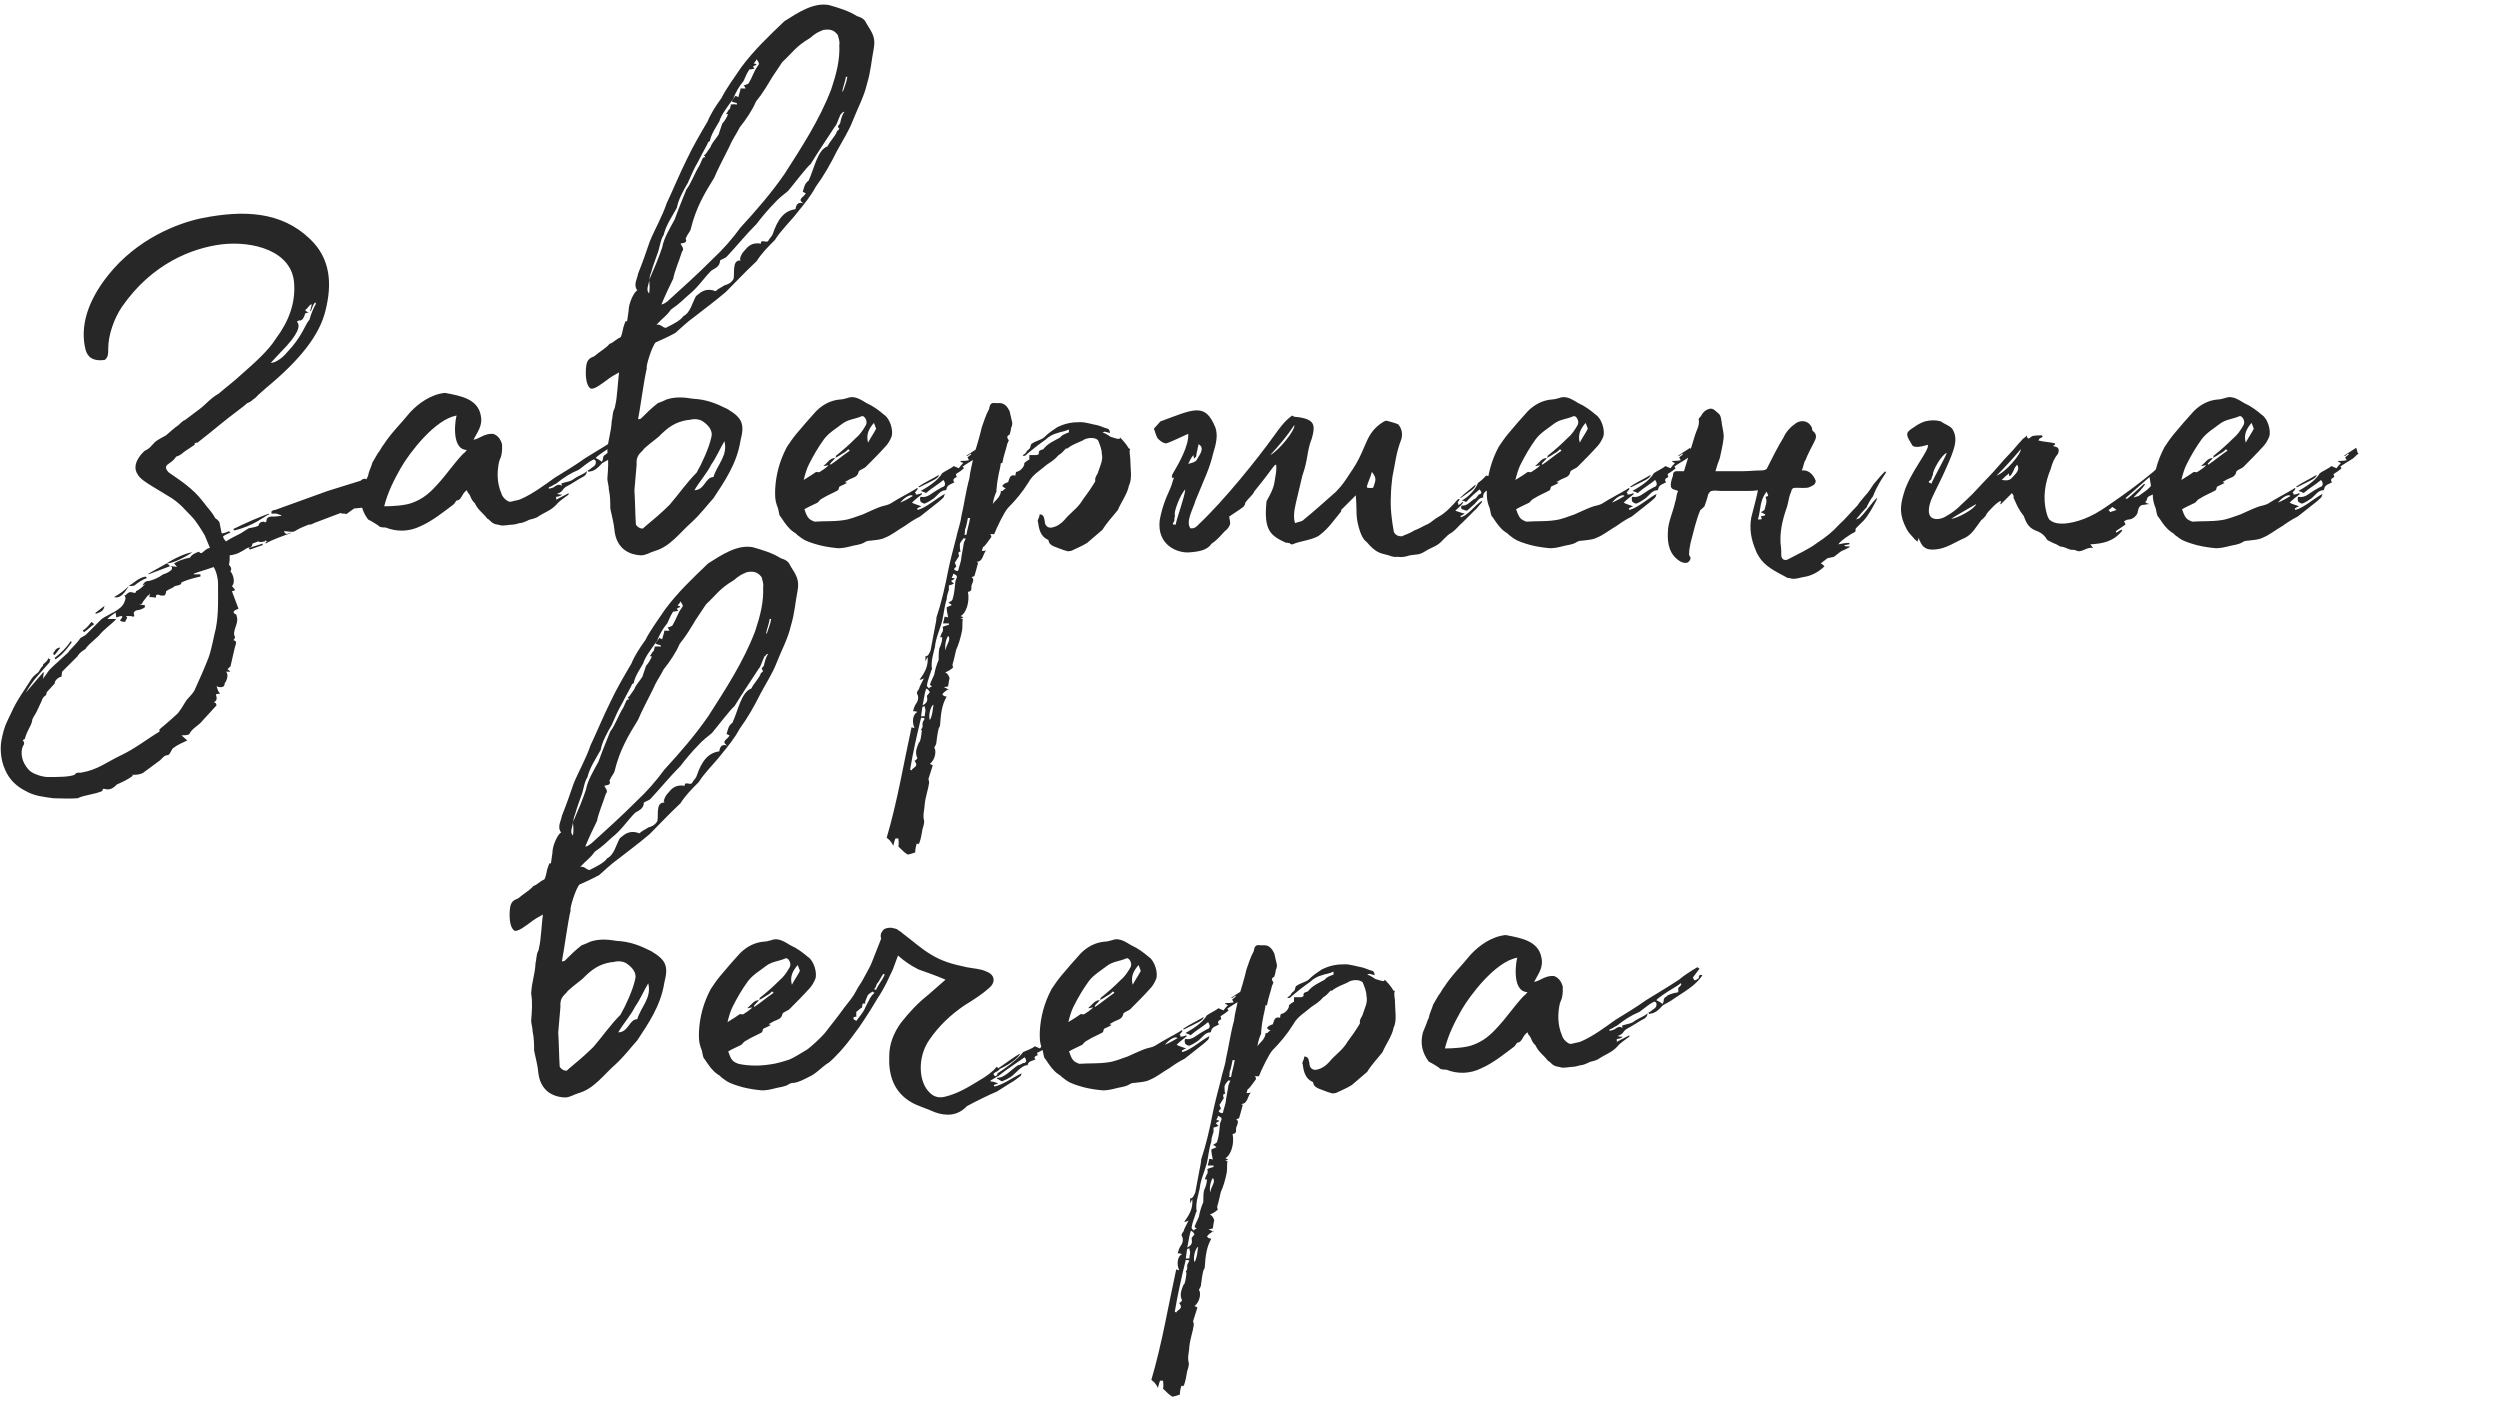
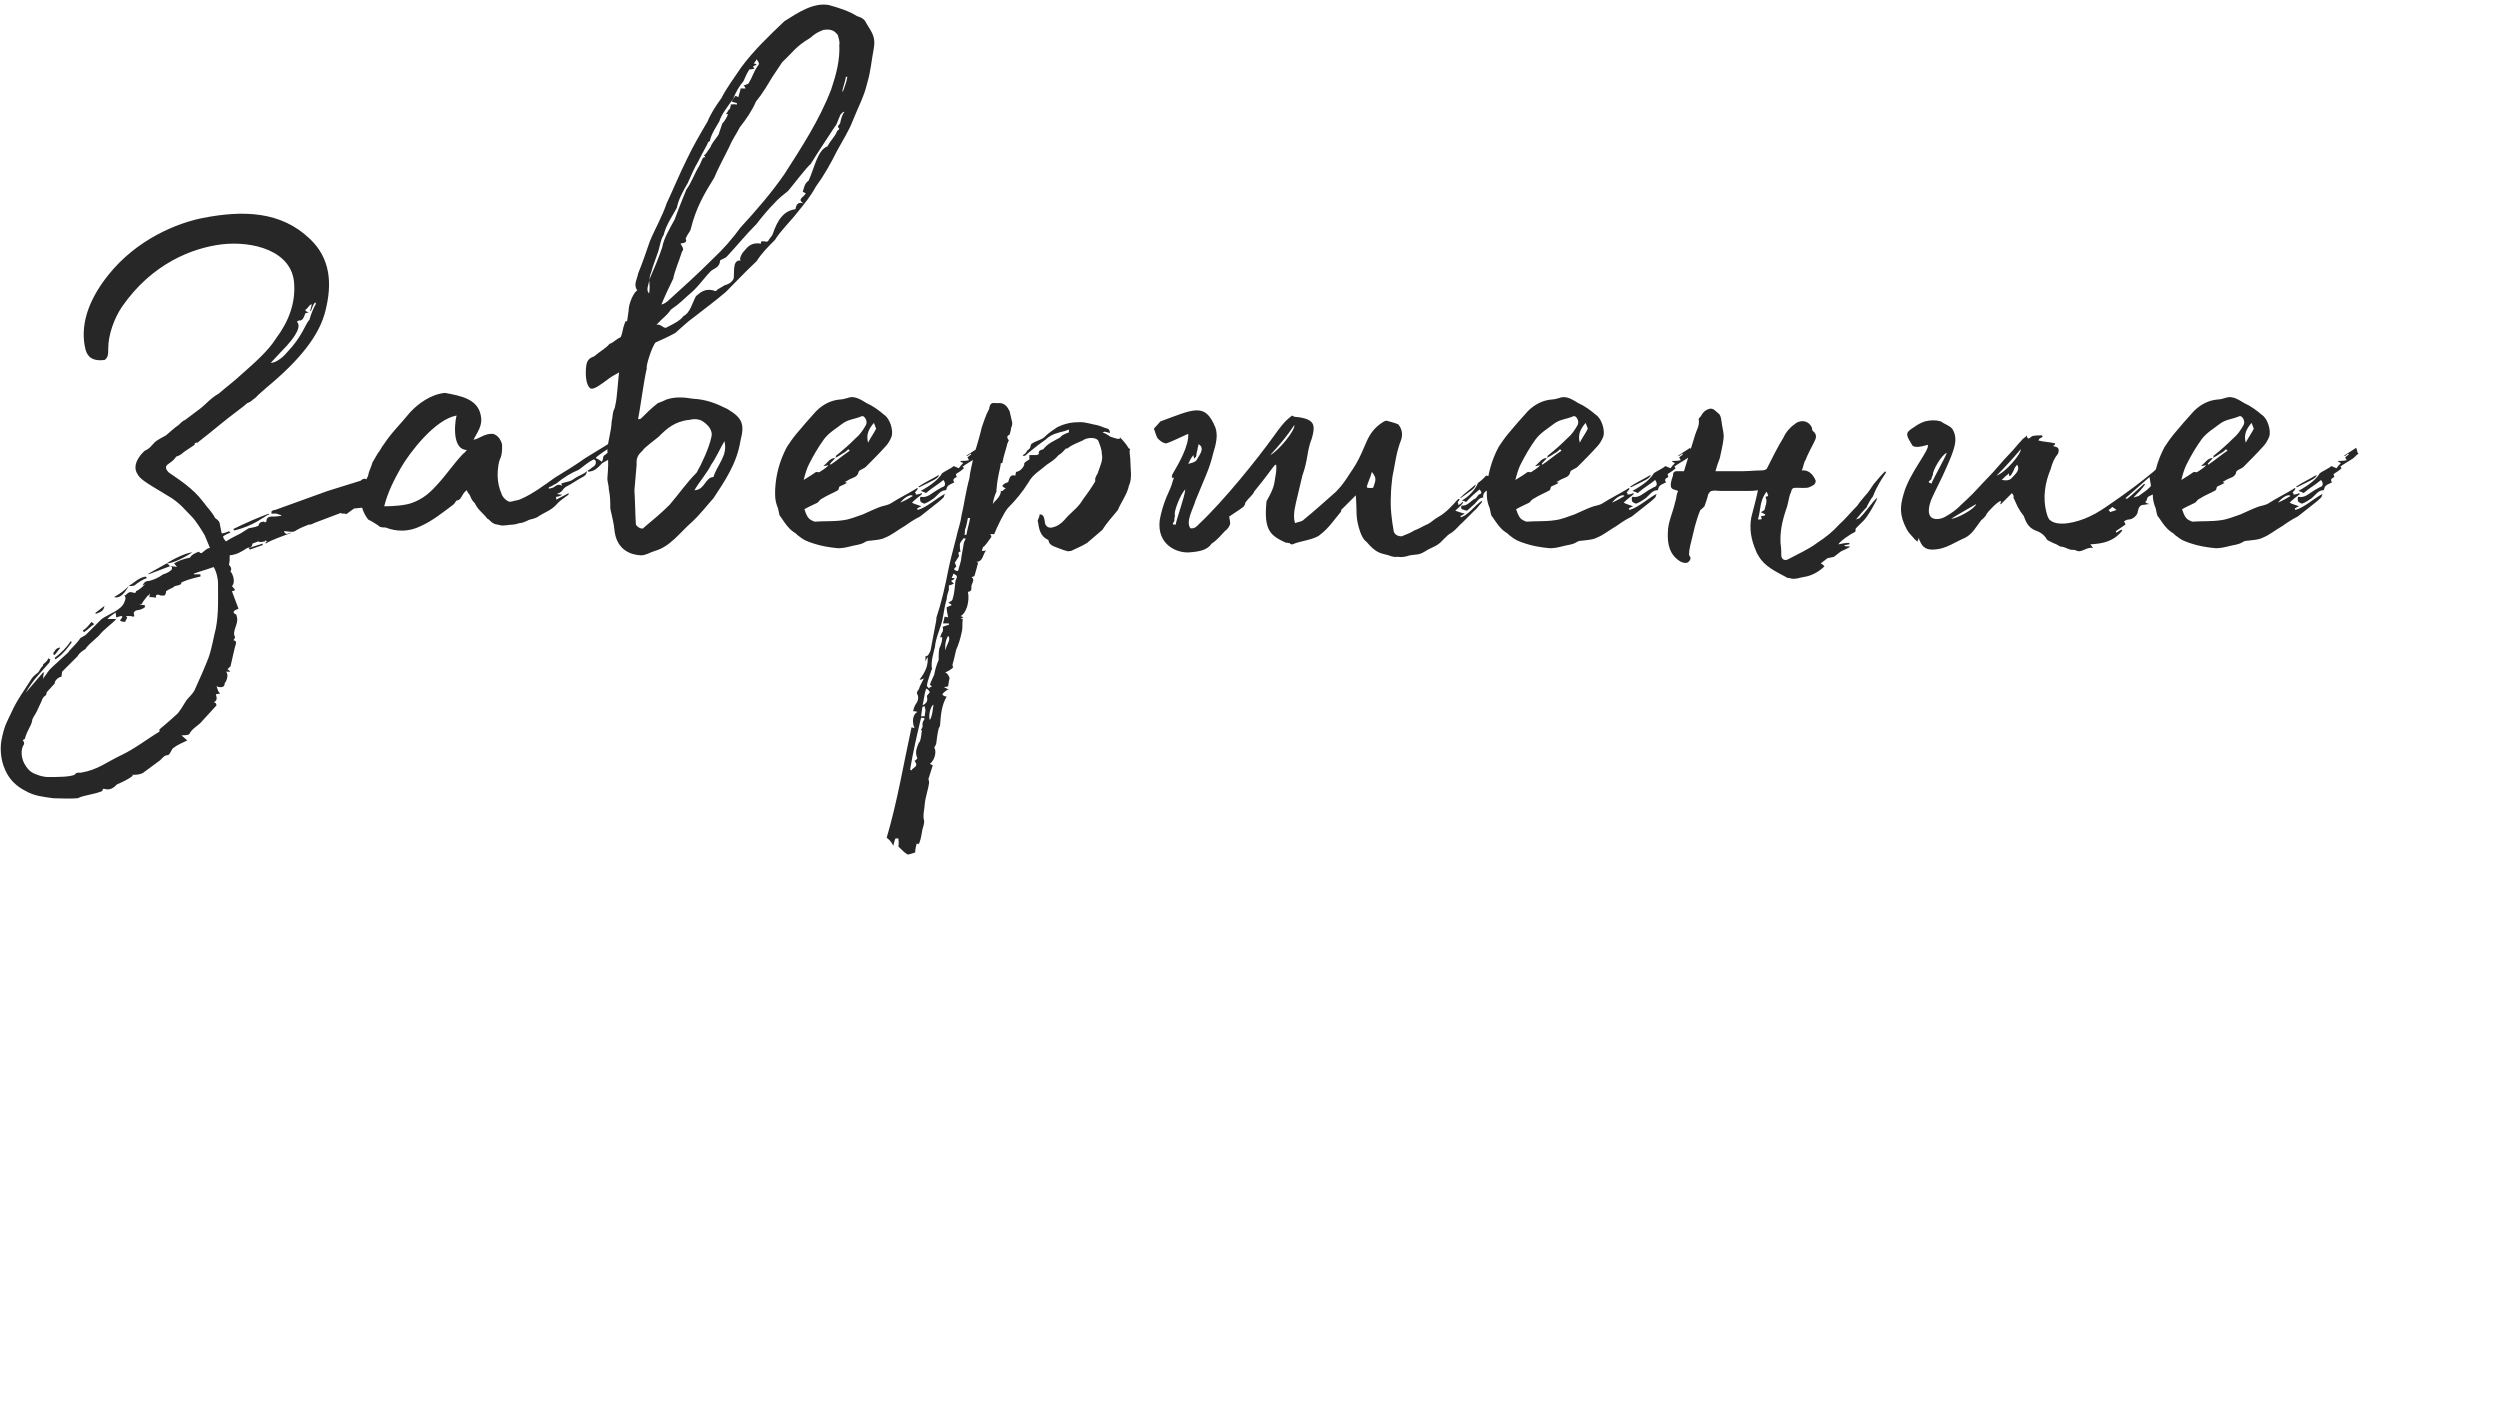
<svg xmlns="http://www.w3.org/2000/svg" width="164" height="92" viewBox="0 0 164 92" fill="none">
-   <path d="M24.381 32.205C24.477 32.205 24.238 32.445 24.238 32.445L24.285 32.973L24.189 33.261L23.23 33.357L22.701 33.741C22.701 33.645 22.366 33.741 22.366 33.645L20.59 34.317C20.445 34.413 20.349 34.413 20.253 34.413C20.014 34.509 19.63 34.653 19.341 34.845C19.149 34.941 18.91 34.845 18.622 34.845C18.765 35.181 18.91 34.941 19.149 34.941C18.526 35.181 17.901 35.373 17.422 35.661V35.613C17.422 35.613 17.422 35.517 17.566 35.517C17.422 35.517 17.422 35.373 17.373 35.517C17.23 35.517 17.134 35.613 16.942 35.517L16.558 35.661C16.558 35.949 16.317 35.901 16.221 35.949C15.838 36.189 15.55 36.381 15.069 36.429C15.069 36.669 15.069 36.813 15.021 37.053C15.165 37.197 15.213 37.341 15.117 37.485C15.309 37.677 15.454 38.253 15.213 38.445C15.309 38.589 15.598 38.733 15.213 38.781L15.646 39.933C15.357 40.029 15.165 40.173 15.502 40.317L15.55 40.509C15.646 40.941 15.213 41.421 15.405 41.757C15.454 41.853 15.309 41.997 15.309 41.997C15.598 42.045 15.454 42.285 15.405 42.477L15.117 43.725C15.117 43.725 14.973 43.821 14.925 43.917C14.925 43.917 14.973 43.917 15.117 44.061H14.829C14.973 44.205 14.925 44.493 14.829 44.685C14.733 44.829 14.733 44.829 14.733 44.877C14.733 45.021 14.589 45.165 14.206 45.021C14.302 45.309 14.302 45.357 14.445 45.501C14.302 45.501 14.206 45.549 14.158 45.549C14.206 45.741 14.302 45.933 14.014 46.077C14.158 46.077 14.158 46.125 14.206 46.269L13.197 47.373C13.053 47.565 12.573 47.805 12.43 48.141C12.382 48.237 12.046 48.237 11.902 48.237L12.286 48.573C11.902 48.765 11.71 48.813 11.325 49.101L11.133 49.437L11.037 49.533C10.797 49.533 10.701 49.677 10.509 49.869L9.405 50.685C9.165 50.829 8.925 50.829 8.637 50.829L8.733 50.877C8.349 51.165 8.013 51.309 7.677 51.453C7.485 51.645 7.245 51.885 6.813 51.741C6.813 51.741 6.717 51.741 6.717 51.885C6.189 52.125 5.613 52.125 5.085 52.365C4.509 52.413 4.029 52.365 3.501 52.365C2.829 52.269 2.253 52.221 1.677 51.885C1.101 51.597 0.621 51.165 0.333 50.493C0.045 49.869 -0.003 49.101 0.093 48.573C0.285 47.565 0.477 47.325 0.765 46.701C1.101 45.933 1.677 45.165 2.061 44.541C2.253 44.253 2.493 44.157 2.541 44.061L2.685 43.821C2.781 43.677 2.829 43.725 2.829 43.581C2.877 43.533 3.165 43.341 3.165 43.149C3.165 43.149 3.165 43.245 3.309 43.245C3.261 43.341 3.261 43.341 3.261 43.437L2.541 44.253C2.157 44.685 1.965 44.973 1.677 45.453L2.829 44.109H2.877C2.877 44.205 2.829 44.253 2.829 44.541C2.877 44.397 2.973 44.349 3.117 44.109C3.309 43.821 3.693 43.533 3.933 43.293L4.461 42.813C4.653 42.525 4.989 42.285 5.277 41.853C5.421 41.757 5.565 41.709 5.661 41.613L6.669 40.605C7.149 40.269 7.965 40.029 8.157 39.501C8.205 39.357 8.301 39.213 8.157 39.069C8.301 39.069 8.397 38.733 8.733 38.877C8.877 38.925 8.925 38.877 8.925 38.781C9.069 38.733 9.453 38.445 9.549 38.253C9.549 38.253 9.453 38.397 9.357 38.397C9.453 38.205 9.549 38.109 9.789 38.109C10.126 38.013 10.366 37.917 10.701 37.677C10.893 37.629 11.181 37.485 11.277 37.341V37.197C11.277 37.197 11.181 37.149 11.133 37.149C11.277 37.149 11.421 37.149 11.614 37.197L11.421 36.957C11.662 36.813 11.998 36.669 12.477 36.573C12.525 36.429 12.765 36.285 13.053 36.189C13.053 36.189 13.101 36.285 13.197 36.285C13.293 36.285 13.534 35.949 13.774 35.949L13.438 35.133C13.245 34.797 12.861 34.173 12.573 33.885C12.094 33.405 11.902 33.117 11.277 32.685L9.933 31.869C9.549 31.629 9.165 31.389 9.021 31.101C8.637 30.525 9.165 29.853 9.501 29.565C9.837 29.421 9.933 29.229 10.126 29.037C10.318 28.845 10.653 28.701 10.893 28.557C11.181 28.317 11.421 28.077 11.71 27.885C11.854 27.741 11.998 27.597 12.142 27.549L13.101 26.829C13.486 26.541 13.822 26.109 14.35 25.821C14.781 25.437 15.261 25.101 15.934 24.477C16.75 23.757 17.613 22.989 18.093 22.221C18.957 21.069 19.39 19.869 19.294 18.573C19.149 16.461 16.605 15.789 14.541 16.029C12.621 16.269 9.981 17.277 8.013 20.109C7.485 20.877 7.101 21.981 7.101 22.845C7.101 23.181 7.101 23.469 6.861 23.613C6.141 23.709 5.757 23.469 5.613 22.941C5.229 21.405 5.757 19.725 7.101 18.045C8.973 15.693 11.614 14.637 13.293 14.301C15.982 13.773 18.43 13.869 20.302 15.645C21.694 16.941 21.79 18.621 21.358 20.349C20.974 21.981 19.677 23.613 17.47 25.437L17.038 25.821C16.893 25.917 16.846 26.061 16.605 26.205C16.509 26.301 16.366 26.397 16.221 26.445L15.934 26.685C14.398 27.837 14.254 28.029 12.957 29.037C12.765 29.037 12.765 29.085 12.765 29.181L12.19 29.565C11.95 29.709 11.902 29.853 11.566 29.949C11.325 30.285 11.229 30.285 10.989 30.477C10.749 30.669 10.989 30.909 11.085 31.005C11.854 31.533 12.669 32.061 13.293 32.877C13.726 33.453 13.918 33.597 14.11 33.981C14.254 34.077 14.35 34.173 14.398 34.269L14.541 34.989C14.637 34.989 14.829 34.941 15.021 34.845L15.117 34.941C14.973 34.989 14.685 35.133 14.637 35.181C14.637 35.277 14.685 35.373 14.829 35.517C15.021 35.373 15.502 35.133 15.79 34.989L16.317 34.653C16.509 34.605 16.701 34.605 16.893 34.509H16.942C16.989 34.317 17.085 34.221 17.326 34.221C17.373 34.317 17.47 34.221 17.47 34.221C17.47 33.837 17.805 33.885 18.046 33.885L18.477 33.837C18.381 33.741 18.189 33.741 18.142 33.693H17.805V33.549C17.854 33.549 17.854 33.453 18.046 33.453L21.502 32.205L23.662 31.533C23.805 31.389 23.997 31.341 24.142 31.533C24.142 31.533 24.238 32.061 24.381 32.205ZM18.43 23.085L17.758 23.805C18.142 23.805 18.622 23.373 18.814 23.133C19.869 22.029 20.014 21.261 20.302 20.973C20.398 20.589 20.59 20.157 20.733 19.917C20.733 19.917 20.686 19.917 20.686 19.821C20.541 19.965 20.494 20.157 20.398 20.397C20.398 20.445 20.349 20.397 20.349 20.397C20.398 20.157 20.445 20.061 20.445 19.965H20.398C20.253 20.061 20.206 20.205 20.014 20.349C20.157 20.493 20.157 20.445 20.253 20.493C20.061 20.541 20.014 20.541 20.014 20.589C19.965 20.733 19.869 21.069 19.63 21.021C19.581 21.021 19.438 21.117 19.485 21.117C19.726 21.357 19.581 21.933 18.43 23.085ZM15.357 34.797L15.309 34.701C15.982 34.365 17.181 33.837 17.662 33.693V33.741C17.373 33.837 16.654 34.509 15.357 34.797ZM16.413 36.045C16.366 36.045 16.366 36.045 16.317 35.949L17.23 35.661V35.757L16.413 36.045ZM10.941 36.957C11.277 36.717 12.238 36.237 12.621 36.237C12.238 36.477 11.421 36.957 10.941 36.957ZM10.941 36.957C10.941 36.957 11.133 37.053 11.133 37.149L9.741 37.677V37.629L10.941 36.957ZM14.158 41.229C14.35 40.269 14.302 39.165 14.302 38.205C14.302 38.013 14.206 37.485 14.014 37.197C13.63 37.341 13.101 37.485 12.717 37.629V37.677H13.149V37.821C12.717 37.917 12.334 38.013 11.902 38.205C11.902 38.397 11.662 38.397 11.47 38.445C11.325 38.589 11.181 38.589 10.893 38.781C10.893 38.877 10.893 38.925 10.797 39.069H10.557C10.222 38.925 10.222 39.069 10.222 39.213C10.174 39.213 10.078 39.165 9.789 39.165C9.837 39.069 9.837 38.925 9.837 38.925C9.837 38.925 9.789 39.069 9.693 39.069L9.357 39.501C9.357 39.549 9.357 39.645 9.117 39.645C9.357 39.693 9.405 39.693 9.501 39.693V39.837C9.405 39.933 9.117 40.029 9.021 40.029C8.877 40.029 8.733 40.173 8.781 40.269C8.829 40.413 8.829 40.509 8.589 40.413H8.253L8.349 40.509L8.205 40.797C8.205 40.797 7.965 40.797 7.869 40.701L8.013 40.509V40.413C7.965 40.413 7.869 40.413 7.629 40.509L7.581 40.173C7.437 40.317 7.197 40.413 7.053 40.605H7.149H7.629C7.341 40.941 6.861 41.229 6.477 41.709C6.045 42.093 5.661 42.429 5.613 42.573C5.373 42.717 5.181 42.861 5.085 43.053L4.077 44.061L4.029 44.397C3.837 44.397 3.549 44.685 3.597 44.829L3.069 45.405L3.021 45.597C2.877 45.693 2.781 45.789 2.733 45.981L2.397 46.701C2.301 46.893 2.109 47.133 2.109 47.277C2.061 47.613 1.773 47.901 1.629 48.477C1.629 48.477 1.581 48.477 1.485 48.573C1.581 48.621 1.581 48.765 1.581 48.813C1.341 49.149 1.389 49.677 1.581 50.061C1.917 50.685 2.205 50.733 2.589 50.877C2.733 50.925 3.021 50.973 3.069 50.973C3.837 50.973 4.509 50.973 4.893 50.829C4.989 50.685 5.037 50.685 5.325 50.685C6.429 50.493 6.957 50.013 7.965 49.533C8.877 49.101 9.645 48.477 10.461 47.997V47.853C10.605 47.709 10.941 47.469 11.662 46.797C11.854 46.557 11.998 46.317 12.142 46.077C12.334 45.741 12.669 45.549 12.813 45.165C13.101 44.541 13.438 43.773 13.678 43.149C13.918 42.477 14.014 41.757 14.158 41.229ZM9.645 37.917C9.357 38.013 9.069 38.205 8.829 38.397C8.733 38.445 8.637 38.445 8.445 38.445C8.829 38.205 9.069 37.917 9.549 37.821L9.645 37.917ZM8.445 38.445C8.253 38.781 7.917 39.309 7.485 39.165C7.917 38.925 8.157 38.733 8.445 38.445ZM6.813 39.885C6.765 40.077 6.573 40.173 6.285 40.269C6.285 40.221 6.237 40.221 6.237 40.221L6.861 39.741L6.813 39.885ZM5.997 40.797L6.189 40.941C5.949 41.085 5.805 41.277 5.517 41.469L5.421 41.373C5.661 41.229 5.853 40.989 5.997 40.797ZM3.645 43.245C3.645 43.245 3.597 43.245 3.597 43.149C4.029 42.813 4.365 42.477 4.653 42.045L4.701 42.141C4.461 42.477 4.173 42.861 3.789 43.149L3.645 43.245ZM3.597 42.957C3.501 42.957 3.501 42.957 3.501 42.813C3.597 42.765 3.597 42.525 3.933 42.477V42.525L3.597 42.957ZM25.3 34.605C25.204 34.605 25.06 34.605 24.916 34.557C24.82 34.461 24.436 34.221 24.148 34.077C23.716 33.501 23.572 32.877 23.764 32.157C23.908 31.821 24.004 31.581 24.1 31.293C24.148 31.245 24.148 31.245 24.148 31.197C24.196 30.909 24.34 30.669 24.436 30.333L24.772 29.757C24.964 29.517 25.06 29.277 25.156 29.181C25.684 28.365 26.308 27.789 26.884 27.069C27.46 26.445 28.276 25.869 29.188 25.773C30.196 25.965 31.348 26.157 31.54 27.261C31.684 27.933 31.3 28.365 31.06 28.845C31.444 28.797 31.78 28.413 32.356 28.461C32.644 28.557 32.836 28.797 32.932 29.133C32.932 29.133 32.98 29.661 32.836 30.045C32.788 30.093 32.788 30.189 32.74 30.285C32.596 30.957 32.596 31.677 32.884 32.349C32.932 32.541 33.076 32.733 33.316 32.877C33.412 32.925 33.508 32.925 33.652 32.877C33.796 32.829 33.988 32.829 34.18 32.733C34.948 32.397 35.716 31.821 36.388 31.341C37.012 30.957 37.732 30.525 38.404 30.045C39.556 29.325 39.46 29.421 40.564 28.701C40.9 28.413 41.284 28.173 41.764 27.885L41.908 27.981L41.476 28.557C41.572 28.797 41.572 28.797 41.86 28.605C41.86 28.509 41.86 28.317 42.1 28.413C41.62 29.133 40.852 29.517 40.228 29.949C39.988 30.141 39.652 30.285 39.508 30.381C39.364 30.525 39.172 30.765 38.932 30.861C38.884 30.909 38.74 30.909 38.596 30.957C38.596 30.957 38.596 30.909 38.548 30.861C38.596 30.861 38.74 30.765 38.836 30.669C39.028 30.573 39.124 30.429 39.076 30.237C39.076 30.189 38.98 30.141 38.932 30.141C38.548 30.333 38.308 30.573 37.972 30.813C37.396 31.053 36.964 31.341 36.484 31.725C36.34 31.773 36.196 31.917 36.004 31.965V32.061C36.148 32.013 36.292 32.013 36.388 31.917C36.58 31.773 36.724 31.773 36.868 31.869C36.868 31.821 36.82 31.773 36.82 31.725C37.156 31.581 37.396 31.629 37.684 31.389C37.972 31.197 38.308 31.101 38.5 30.909C38.5 31.005 38.452 31.149 38.308 31.245C37.924 31.437 37.54 31.725 37.156 31.917C37.06 31.965 36.964 32.061 36.868 32.205C36.772 32.301 36.676 32.349 36.532 32.397C36.676 32.445 36.772 32.445 36.868 32.445L36.82 32.493C36.724 32.541 36.628 32.589 36.484 32.589V32.781C36.724 32.637 37.06 32.493 37.3 32.349V32.445C37.06 32.637 36.724 32.829 36.532 33.069C36.148 33.501 35.716 33.597 35.236 33.933C34.948 34.077 34.804 34.029 34.564 34.173C34.468 34.221 34.228 34.317 34.084 34.317C34.036 34.317 33.796 34.413 33.652 34.413C33.46 34.413 33.028 34.509 32.836 34.461C32.74 34.413 32.452 34.413 32.356 34.317C32.212 34.269 32.116 34.077 31.972 34.029C31.684 33.645 31.348 33.453 31.156 33.021C30.868 32.733 30.916 32.637 30.772 32.397C30.676 32.349 30.676 32.253 30.628 32.157C30.292 32.349 30.292 32.829 29.956 32.829C29.86 32.925 29.812 33.069 29.716 33.117C29.14 33.549 28.372 34.173 27.604 34.509C26.836 34.893 26.02 34.893 25.3 34.605ZM25.204 33.213C25.732 33.213 26.596 33.165 27.076 32.973C27.7 32.733 28.132 32.397 28.612 31.869C29.332 31.101 29.668 30.525 30.388 29.757C30.436 29.757 30.628 29.517 30.628 29.517H30.58C29.524 29.421 29.908 27.309 29.956 27.261C28.516 27.501 26.836 29.757 26.308 30.669C25.876 31.437 25.444 32.253 25.204 33.213ZM39.46 30.285C39.508 30.285 39.556 30.141 39.556 30.093C39.556 29.901 39.652 29.853 39.748 29.805C39.796 29.709 39.988 29.661 40.132 29.613C40.228 29.565 40.42 29.565 40.516 29.517V29.229C40.612 29.181 40.66 29.085 40.708 29.037C40.708 28.989 40.708 28.941 40.66 28.941C40.564 29.037 40.324 29.181 40.084 29.325C39.748 29.517 39.124 29.949 39.076 30.045C39.172 30.093 39.364 30.189 39.46 30.285ZM56.835 1.533C57.219 2.157 57.459 2.445 57.315 3.213C57.171 3.933 57.123 4.701 56.883 5.469C56.691 6.333 56.259 7.101 55.923 7.965C55.683 8.589 55.251 9.261 54.915 9.885C54.483 10.749 54.051 11.517 53.523 12.237C53.187 12.861 52.755 13.389 52.323 13.917C51.843 14.541 51.219 15.117 50.835 15.741C50.355 16.221 49.971 16.605 49.635 17.133C48.915 17.805 48.243 18.525 47.619 19.149C46.947 19.725 46.227 20.253 45.555 20.781C45.075 21.117 44.643 21.549 44.307 21.837C43.779 22.125 43.443 22.269 43.011 22.461C42.771 22.701 42.339 24.093 42.435 24.141C42.243 24.909 42.003 26.781 41.859 27.501C41.859 27.501 42.003 27.501 42.051 27.453C42.387 27.117 42.723 26.781 43.155 26.445C43.299 26.397 43.539 26.301 43.731 26.205C44.307 26.013 44.883 26.061 45.459 26.157C46.323 26.205 46.947 26.445 47.715 26.829C48.675 27.405 48.867 27.789 48.579 28.893C48.339 30.429 47.523 31.581 46.803 32.685C46.323 33.213 45.939 33.741 45.363 34.269C44.595 34.941 43.971 35.853 42.963 36.141C42.627 36.237 42.387 36.429 42.051 36.429C41.091 36.381 40.467 35.853 40.323 34.893C40.275 34.317 40.131 33.837 40.035 33.357C40.035 32.973 40.035 32.541 39.939 32.109C39.939 31.821 39.843 31.629 39.843 31.389C39.891 30.765 39.939 30.189 39.843 29.613C39.891 28.749 40.083 28.461 40.131 27.597C40.179 27.501 40.179 27.069 40.275 26.877C40.323 26.829 40.371 26.589 40.371 26.541C40.467 26.253 40.563 24.717 40.611 24.429C40.419 24.525 39.939 24.813 39.843 24.909C39.507 25.149 38.979 25.581 38.739 25.485C38.403 25.245 38.403 24.477 38.451 24.045C38.499 23.565 38.739 23.469 38.979 23.373C39.507 22.941 39.747 22.845 39.987 22.557C40.275 22.461 40.371 22.269 40.707 22.125C40.803 21.981 40.851 21.645 40.899 21.453C40.947 21.357 40.947 21.261 41.043 21.069H41.139L41.235 20.397C41.235 19.869 41.619 19.101 41.811 19.053C41.523 18.669 41.811 18.285 41.859 17.949C42.147 17.229 42.387 16.557 42.627 15.837C42.963 15.021 43.443 14.205 43.731 13.341C44.163 12.429 44.595 11.373 45.075 10.413C45.459 9.597 45.939 8.781 46.419 7.965C46.611 7.485 46.947 6.957 47.331 6.429C47.667 5.757 48.147 5.133 48.627 4.413C49.443 3.309 50.451 2.349 51.459 1.389C52.371 0.813 53.379 0.141 54.387 0.333C55.059 0.525 55.683 0.717 56.211 1.053C56.547 1.149 56.739 1.293 56.835 1.533ZM50.643 5.085C50.355 5.565 50.019 6.141 49.587 6.669C49.347 7.245 48.915 7.869 48.531 8.349C48.291 8.829 48.051 9.117 47.811 9.693C47.475 10.365 47.091 11.085 46.851 11.661C46.227 12.669 45.651 13.629 45.315 15.021C45.267 15.213 45.123 15.309 44.979 15.645C45.123 15.981 44.739 15.933 44.643 15.981C44.691 16.125 44.931 16.317 44.739 16.509C44.547 17.133 44.259 17.757 44.163 18.285C43.875 18.861 43.587 19.485 43.395 19.965H43.443C43.587 19.917 43.635 19.869 43.779 19.773C44.787 18.861 45.747 17.997 46.755 16.989C47.475 16.317 48.051 15.645 48.579 14.925C49.635 13.773 50.595 12.669 51.459 11.421C52.563 9.693 53.763 7.869 54.531 5.853C54.867 4.845 55.107 3.933 55.059 2.925C55.107 2.781 55.011 2.493 54.963 2.301C54.771 2.061 54.579 1.869 54.003 1.965C53.667 2.109 53.523 2.157 53.139 2.493C52.179 3.069 52.035 3.405 51.315 4.077L50.643 5.085ZM42.579 19.245C42.627 19.053 42.627 18.669 42.579 18.381C42.915 17.613 43.203 16.941 43.443 16.221C43.539 15.645 43.923 15.021 44.259 14.397C44.499 13.725 44.739 13.149 45.027 12.429C45.363 11.997 45.555 11.373 45.891 10.845L46.083 10.413C46.131 10.317 46.179 10.317 46.275 10.317L46.179 10.173L46.275 10.125L46.611 9.645C46.707 9.357 46.995 9.069 47.139 8.829L47.379 8.109C47.523 7.965 47.667 7.725 47.763 7.485H47.619C47.715 7.389 47.763 7.245 47.811 7.197C47.907 7.149 47.907 7.053 47.907 7.005C47.955 6.957 47.955 6.861 47.907 6.861C48.003 6.861 48.147 6.813 48.339 6.861V6.765L48.003 6.669C48.051 6.525 48.195 6.381 48.243 6.285C48.339 6.333 48.387 6.333 48.435 6.381C48.483 6.141 48.579 5.949 48.579 5.805H48.915C48.867 5.709 48.819 5.613 48.771 5.613C48.915 5.565 49.059 5.517 49.107 5.469C49.347 5.085 49.443 4.701 49.683 4.365C49.827 4.173 49.827 4.173 49.635 3.885C49.587 4.029 49.491 4.077 49.443 4.173C49.539 4.173 49.587 4.173 49.635 4.269C49.587 4.269 49.539 4.269 49.395 4.365L49.491 4.509C49.395 4.509 49.299 4.557 49.155 4.557C49.059 4.701 49.059 4.749 49.011 4.797L48.771 5.325C48.483 5.661 48.243 6.093 48.099 6.477C47.763 6.957 47.331 7.485 47.187 7.965C46.995 8.301 46.659 8.781 46.563 9.261L46.467 9.309C46.371 9.549 46.179 9.837 45.795 10.605C45.507 11.085 45.363 11.469 45.123 11.997C44.787 12.573 44.499 13.101 44.403 13.629C44.115 14.157 43.683 14.781 43.539 15.405C43.299 15.789 43.299 16.221 43.107 16.701C43.011 16.989 42.819 17.469 42.723 17.853C42.627 18.045 42.627 18.237 42.579 18.381C42.579 18.669 42.339 19.005 42.579 19.245ZM55.299 5.997C55.395 5.709 55.539 5.373 55.587 5.037H55.491C55.443 5.373 55.299 5.709 55.251 5.997H55.299ZM55.107 8.109C55.155 7.869 55.251 7.485 55.395 7.341H55.299C55.251 7.437 55.155 7.485 55.155 7.485C54.963 7.869 54.915 8.157 54.771 8.301C54.243 9.117 53.715 9.885 53.187 10.749C52.899 10.989 51.987 12.189 51.699 12.525C51.459 12.717 51.027 13.053 50.787 13.341C50.403 13.725 49.923 14.301 49.635 14.685C48.963 15.357 48.339 16.125 47.667 16.845C47.571 16.941 47.379 16.989 47.235 17.085C47.235 17.517 46.851 17.613 46.659 17.757C46.131 18.285 45.795 18.861 45.123 19.389C44.787 19.677 44.595 19.917 44.019 20.301C43.683 20.781 43.491 20.829 43.059 21.309C43.395 21.213 43.539 21.645 43.779 21.453C44.163 21.261 44.643 21.021 44.835 20.733C45.267 20.541 45.411 19.869 45.651 19.437L45.699 19.389C45.987 19.149 46.323 18.861 46.947 19.101C47.139 18.909 47.331 18.861 47.523 18.717C47.715 18.669 47.955 18.573 48.099 18.333C48.243 18.093 47.955 17.037 48.579 17.085V17.037C48.579 17.037 48.531 16.989 48.531 17.037C48.579 16.749 48.723 16.557 48.819 16.461C49.059 16.173 49.299 15.885 49.923 15.981C49.875 15.645 50.307 15.981 50.403 15.789C50.499 15.597 50.643 15.501 50.691 15.357C51.027 14.349 51.459 13.821 52.179 13.725C52.227 13.581 52.227 13.197 52.707 13.341C52.227 13.053 52.803 12.909 52.851 12.669C52.755 12.621 52.707 12.621 52.659 12.573C52.755 12.333 52.755 12.045 53.043 11.853C53.427 11.037 53.619 9.837 54.291 9.597C54.435 9.261 54.819 8.925 54.915 8.589C55.011 8.541 55.059 8.445 55.059 8.445C54.867 8.253 55.059 8.205 55.107 8.109ZM42.147 29.565C41.955 29.757 41.715 29.949 41.763 30.477L41.619 32.157V32.205C41.667 32.877 41.667 33.741 41.715 34.413C41.859 34.653 42.195 34.749 42.243 34.605C42.819 34.125 43.395 33.645 43.923 33.117C44.547 32.397 45.027 31.677 45.699 31.005C46.035 30.429 46.515 29.373 46.659 28.701C46.803 28.221 46.419 27.837 46.035 27.597C45.843 27.501 45.555 27.453 45.219 27.549H45.123C44.259 27.693 43.827 28.029 43.203 28.653C43.107 28.749 42.243 29.373 42.147 29.565ZM46.803 31.293C47.043 30.477 47.763 29.901 47.523 28.941C47.235 29.421 46.995 29.997 46.659 30.477C46.371 31.053 45.891 31.581 45.555 32.157C46.227 32.157 46.275 31.293 46.803 31.293ZM60.162 33.357C60.162 33.405 60.21 33.453 60.21 33.453C60.834 33.261 61.362 32.733 61.986 32.397C61.938 32.493 61.938 32.589 61.89 32.637C61.698 32.829 61.458 33.021 61.266 33.165L60.354 33.885C59.97 34.077 59.682 34.269 59.346 34.509C58.914 34.749 58.53 35.085 58.05 35.277C57.762 35.421 57.426 35.421 57.09 35.469C56.898 35.469 56.802 35.517 56.658 35.613C56.466 35.709 56.178 35.757 55.938 35.805C55.554 35.901 55.218 35.997 54.834 35.949C54.354 35.901 53.826 35.805 53.394 35.661C52.962 35.517 52.77 35.469 52.29 35.085C52.242 34.989 52.098 34.941 52.05 34.893C51.714 34.653 51.522 34.365 51.234 33.933C51.138 33.837 51.138 33.837 51.042 33.357C50.802 32.781 50.85 32.445 50.85 32.109C50.898 31.149 51.138 30.237 51.618 29.325C51.81 29.037 52.002 28.749 52.242 28.461C52.674 27.933 53.106 27.453 53.538 26.973C53.97 26.541 54.498 26.253 55.122 26.205C55.266 26.205 55.41 26.157 55.602 26.109C56.082 25.917 56.514 26.253 56.85 26.445C57.282 26.637 57.666 26.925 58.002 27.213C58.386 27.453 58.626 28.269 58.482 28.653C58.386 28.893 58.242 29.133 58.098 29.277C57.666 29.757 57.234 30.189 56.802 30.621C56.658 30.765 56.37 30.813 56.322 30.957C56.274 31.293 55.938 31.341 55.746 31.437L55.41 31.629C55.506 31.629 55.554 31.677 55.554 31.677C55.41 31.773 55.266 31.821 55.074 31.917C55.026 31.965 55.026 32.109 54.978 32.157C54.642 32.349 54.258 32.493 53.97 32.685C53.826 32.733 53.73 32.877 53.634 32.973C53.25 33.165 53.106 33.213 52.77 33.405C52.962 33.981 53.058 34.077 53.442 34.221C54.066 34.173 54.69 34.221 55.314 34.125C55.746 34.077 56.178 33.885 56.61 33.741C56.946 33.597 57.33 33.405 57.714 33.261C57.954 33.165 58.194 33.165 58.434 33.021C58.962 32.685 59.538 32.397 60.018 32.109L60.162 32.013C60.21 32.061 60.21 32.061 60.21 32.061C60.162 32.157 60.066 32.253 60.018 32.301C60.066 32.349 60.114 32.397 60.066 32.445C60.21 32.445 60.354 32.397 60.45 32.349C60.498 32.397 60.498 32.397 60.45 32.445C60.258 32.589 60.018 32.781 59.826 32.973C59.97 33.069 60.21 33.117 60.45 33.213C60.306 33.261 60.258 33.309 60.162 33.357ZM53.058 30.477C52.914 30.765 52.818 31.101 52.722 31.485C53.106 31.245 53.346 31.101 53.538 30.957C53.634 30.957 53.73 31.005 53.778 30.957C53.922 30.861 54.162 30.717 54.354 30.525C54.21 30.525 54.162 30.573 54.018 30.573C54.306 30.333 54.45 30.045 54.786 30.045C54.69 30.189 54.546 30.285 54.45 30.429C54.45 30.429 54.45 30.477 54.498 30.477C54.93 30.189 55.314 29.853 55.746 29.565L55.65 29.469C55.554 29.565 55.458 29.661 55.266 29.757C55.122 29.853 54.978 29.949 54.786 30.045C54.834 29.997 54.834 29.949 54.834 29.901C55.314 29.517 55.698 29.181 56.13 28.749C56.418 28.509 56.61 28.221 56.802 27.885C56.946 27.645 56.706 27.213 56.514 27.309C56.082 27.501 55.65 27.501 55.266 27.789C54.834 28.125 54.402 28.365 54.066 28.797C53.682 29.325 53.346 29.901 53.058 30.477ZM57.33 27.741C56.994 28.125 56.802 28.509 56.946 29.037C57.09 28.749 57.33 28.413 57.474 28.125L57.33 27.741ZM63.954 30.093C63.666 30.285 63.378 30.429 63.138 30.621V30.669C63.138 30.621 63.186 30.621 63.186 30.621C63.186 30.669 63.234 30.717 63.234 30.717C63.138 30.813 62.946 30.957 62.706 31.101L62.754 31.293C62.562 31.389 62.466 31.485 62.61 31.629C62.418 31.773 62.13 31.773 62.082 32.109C62.082 32.109 62.082 32.157 62.034 32.157C61.698 32.157 61.506 32.493 61.266 32.685C61.122 32.781 60.93 32.925 60.69 33.021C60.594 33.069 60.498 32.973 60.402 32.925C60.354 32.829 60.354 32.733 60.354 32.685C60.354 32.637 60.402 32.589 60.402 32.589C60.834 32.685 61.122 32.349 61.458 32.157L61.794 31.965C61.986 31.917 62.082 31.773 61.89 31.485C61.554 31.773 61.122 32.013 60.738 32.349C60.69 32.301 60.546 32.253 60.402 32.205C60.738 32.013 61.506 31.581 61.794 31.053C61.89 30.957 62.418 30.717 62.562 30.573L62.898 30.717C62.994 30.573 63.09 30.477 63.186 30.381C63.138 30.333 63.09 30.333 62.994 30.285L63.042 30.237C63.186 30.237 63.33 30.237 63.57 30.189C63.522 30.093 63.474 30.045 63.474 29.997L63.714 29.805L63.666 29.757L63.474 29.901H63.378L64.194 29.373L64.29 29.709C64.29 29.709 64.338 29.709 64.338 29.757C64.194 29.853 64.098 29.997 63.954 30.093ZM60.306 31.965C60.258 31.965 60.258 31.917 60.258 31.917C60.69 31.629 61.122 31.437 61.602 31.149C61.554 31.389 61.266 31.485 60.306 31.965ZM59.058 32.973C59.394 32.829 59.634 32.685 59.874 32.541C59.826 32.397 59.394 32.541 59.058 32.973ZM74.15 30.189C74.15 30.717 74.294 31.389 74.054 31.869C73.958 32.397 73.526 32.973 73.334 33.453C72.998 33.885 72.614 34.269 72.326 34.749L71.318 35.613C70.934 35.853 70.646 35.949 70.262 36.141C70.166 36.141 70.022 36.189 69.974 36.141C69.734 36.093 69.446 35.949 69.158 35.853C68.966 35.757 68.822 35.709 68.774 35.421L68.678 35.373C68.294 35.181 68.15 34.749 68.102 34.269C68.006 34.125 68.198 33.981 68.198 33.741C68.486 33.741 68.486 33.981 68.534 34.173C68.534 34.557 68.822 34.653 69.014 34.605C69.494 34.509 69.782 34.173 70.022 33.885C70.358 33.549 70.79 33.213 71.03 32.781C71.318 32.397 71.558 32.061 71.846 31.581V31.389C71.894 31.197 72.038 31.053 72.038 30.957C72.182 30.525 72.374 30.189 72.278 29.757C72.278 29.469 72.134 29.133 72.038 28.893C71.846 28.653 71.27 28.701 71.03 28.893C70.598 29.085 70.31 29.181 70.022 29.421H69.926C69.782 29.565 69.638 29.757 69.446 29.853C69.206 30.141 68.966 30.285 68.678 30.477C68.246 30.861 67.766 31.101 67.478 31.629C67.094 32.253 66.614 32.829 66.134 33.309C65.894 33.549 65.366 34.653 65.222 35.037H64.934C65.03 35.085 65.03 35.181 65.03 35.229C64.886 35.421 64.694 35.709 64.55 35.853C64.454 35.853 64.454 36.045 64.406 36.141C64.55 36.141 64.598 36.141 64.694 36.093C64.454 36.381 64.502 36.861 64.022 36.861H64.07C64.118 36.909 64.166 36.909 64.166 36.909C64.07 37.245 64.022 37.485 63.926 37.773C63.926 37.821 63.782 37.821 63.734 37.869C63.926 37.965 63.83 38.157 63.734 38.397C63.686 38.541 63.83 38.781 63.494 38.829C63.638 39.501 63.35 40.269 63.014 40.413C63.11 40.461 63.158 40.461 63.206 40.509C63.158 40.509 63.11 40.557 63.014 40.557C63.11 40.605 63.11 40.605 63.158 40.605C63.11 40.893 63.158 41.133 63.11 41.373C63.014 41.853 62.87 42.333 62.726 42.621C62.63 43.005 62.582 43.293 62.486 43.581C62.486 43.629 62.486 43.725 62.534 43.773C62.39 43.917 62.246 44.013 62.006 44.109C62.198 44.205 62.246 44.349 62.294 44.493C62.246 44.637 62.246 44.733 62.198 45.021C62.198 45.021 62.054 45.069 61.91 45.069L62.198 45.213C62.006 45.357 61.91 45.405 61.814 45.549L61.91 45.645C61.91 45.645 62.006 45.693 62.102 45.693C61.766 46.269 61.718 46.893 61.67 47.565C61.67 47.661 61.574 47.757 61.574 47.805C61.478 48.189 61.478 48.381 61.43 48.669C61.43 48.813 61.382 48.861 61.286 49.053C61.43 49.197 61.382 49.821 60.998 50.109L61.19 50.205C61.094 50.541 60.998 50.781 60.902 51.117C60.902 51.117 60.95 51.213 60.95 51.357C60.902 51.741 60.71 52.269 60.662 52.749C60.662 53.037 60.518 53.469 60.614 53.805C60.662 53.949 60.566 54.237 60.518 54.381C60.47 54.621 60.422 55.005 60.326 55.245C60.326 55.293 60.278 55.341 60.23 55.389C60.23 55.341 60.134 55.341 60.134 55.341C60.086 55.533 60.038 55.677 60.038 55.917C59.942 55.965 59.75 56.013 59.558 56.061C59.366 55.965 59.174 55.773 58.934 55.533C58.982 55.341 58.934 55.101 58.934 55.005H58.742C58.694 55.101 58.646 55.293 58.598 55.485C58.502 55.245 58.31 55.053 58.166 54.957C58.886 52.509 59.27 50.109 59.798 47.709C59.846 47.709 59.894 47.757 59.99 47.757C59.798 47.325 59.894 46.845 60.182 46.701C60.038 46.653 59.99 46.653 59.894 46.653C59.942 46.461 59.99 46.317 60.086 46.173C60.23 45.981 60.278 45.741 60.182 45.549C60.086 45.453 60.23 45.261 60.278 45.213C60.326 45.021 60.47 44.781 60.614 44.493C60.47 44.589 60.374 44.589 60.326 44.589C60.662 44.109 60.902 43.725 60.854 43.101C60.758 43.245 60.758 43.293 60.71 43.389V43.053C60.902 43.053 60.95 42.861 61.046 42.669L61.334 41.133C61.382 40.893 61.43 40.701 61.43 40.509C61.766 39.501 62.006 38.445 62.198 37.437C62.342 36.717 62.534 36.045 62.726 35.277C62.822 34.797 63.014 34.317 63.062 33.885C63.254 33.069 63.35 32.253 63.59 31.389C63.638 30.909 63.782 30.429 63.878 29.901C64.07 29.277 64.262 28.653 64.406 28.029C64.55 27.645 64.646 27.261 64.886 26.829C64.934 26.493 65.03 26.397 65.318 26.445H65.462C65.894 26.397 66.086 26.685 66.23 26.973L66.374 27.597C66.422 27.741 66.422 27.885 66.326 28.077C66.326 28.173 66.278 28.365 66.23 28.509C66.038 28.605 66.038 28.701 66.182 28.893C66.134 28.941 66.134 29.037 66.086 29.085C65.99 29.517 65.846 29.853 65.75 30.381H65.654C65.606 30.861 65.462 31.053 65.366 32.157V32.253C65.27 32.445 65.174 32.733 65.126 33.069C65.27 32.829 65.558 32.685 65.654 32.301C65.654 32.253 65.606 32.205 65.75 32.205C65.798 32.205 65.846 32.109 65.99 32.013C65.942 32.013 65.846 32.013 65.75 31.869C65.846 31.725 65.99 31.677 66.134 31.629C66.23 31.389 66.23 31.101 66.614 31.197C66.614 31.197 66.614 31.053 66.662 30.957C66.998 30.909 67.238 30.525 67.19 30.381C67.286 30.285 67.43 30.189 67.526 30.141V29.853C67.67 29.853 67.814 29.853 68.006 29.853C68.102 29.805 68.15 29.805 68.15 29.757C68.102 29.517 68.342 29.517 68.438 29.469C68.726 29.085 69.206 28.893 69.542 28.701C69.686 28.509 69.878 28.461 70.118 28.365V28.173C69.83 28.317 69.59 28.317 69.35 28.413C69.11 28.461 68.774 28.653 68.582 28.845C68.102 29.181 67.622 29.565 67.238 29.901H67.142C67.094 29.901 67.094 29.853 67.094 29.853C67.19 29.805 67.286 29.757 67.382 29.565C67.43 29.517 67.574 29.421 67.574 29.373C67.622 29.181 67.622 29.133 67.718 29.085C68.006 28.893 68.39 28.845 68.582 28.605C68.822 28.365 69.158 28.173 69.35 28.029C69.926 27.741 70.406 27.693 70.886 27.693C71.222 27.693 71.654 27.837 71.942 27.885C72.182 27.933 72.326 28.029 72.662 28.125C72.71 28.125 72.758 28.173 72.806 28.317V28.413C72.71 28.365 72.614 28.365 72.47 28.317L72.326 28.365C72.614 28.461 72.758 28.605 72.854 28.653C73.046 28.701 73.238 28.797 73.43 28.797L73.478 28.701C73.574 28.797 73.862 29.085 74.054 29.421C74.15 29.421 74.15 29.469 74.102 29.565C74.102 29.805 74.15 29.997 74.15 30.189ZM63.398 35.085C63.446 34.749 63.59 34.317 63.638 33.981H63.494C63.446 34.173 63.398 34.557 63.302 34.749C63.302 34.893 63.302 35.037 63.254 35.085H63.398ZM63.206 35.757C63.206 35.661 63.254 35.517 63.35 35.325C63.254 35.325 63.206 35.325 63.254 35.277C63.11 35.421 62.966 35.613 62.966 35.709C62.966 35.949 62.966 36.045 63.014 36.189C62.822 36.189 62.87 36.333 62.918 36.477C62.774 36.669 62.726 36.813 62.63 36.909C62.726 37.101 62.726 37.149 62.726 37.197C62.678 37.197 62.63 37.245 62.582 37.341C62.63 37.389 62.678 37.437 62.726 37.437C62.822 37.485 62.87 37.437 62.87 37.389C62.918 37.149 63.062 36.813 63.062 36.573L63.206 35.757ZM62.678 38.109C62.822 37.773 62.822 37.773 62.534 37.629C62.534 37.773 62.438 37.821 62.438 37.917C62.534 37.917 62.582 37.917 62.63 37.965C62.582 38.013 62.534 38.013 62.39 38.109L62.582 38.301C62.486 38.301 62.39 38.397 62.246 38.397V38.685C62.198 38.877 62.102 39.069 62.102 39.309C61.958 39.741 61.91 40.269 61.814 40.701C61.67 41.277 61.382 41.853 61.334 42.429C61.238 42.861 61.046 43.389 61.142 43.917L61.094 43.965C61.046 44.205 60.854 44.589 60.806 44.973C60.806 45.021 60.854 45.069 60.95 45.165C60.998 45.069 61.046 45.069 61.142 45.021L60.998 44.925C61.094 44.637 61.19 44.493 61.286 44.253C61.334 43.965 61.43 43.629 61.574 43.293C61.574 43.053 61.574 42.765 61.622 42.525C61.718 42.333 61.814 42.045 61.814 41.805H61.67C61.718 41.709 61.766 41.517 61.814 41.469C61.862 41.421 61.862 41.325 61.862 41.277C61.862 41.229 61.862 41.133 61.814 41.133C61.91 41.085 62.054 41.037 62.246 40.989V40.893C62.054 40.893 61.91 40.893 61.862 40.893C61.91 40.701 61.958 40.557 61.958 40.461C62.054 40.461 62.102 40.461 62.198 40.509C62.15 40.269 62.102 40.029 62.102 39.837L62.438 39.693C62.342 39.597 62.246 39.549 62.198 39.549C62.342 39.453 62.486 39.405 62.486 39.309C62.63 38.877 62.63 38.445 62.678 38.109ZM62.054 42.669C62.006 42.333 62.438 41.997 62.198 41.709C62.006 41.997 61.958 42.525 62.054 42.669ZM60.518 46.269C60.95 46.077 60.806 45.789 60.806 45.645C60.902 45.549 60.95 45.453 60.998 45.405C60.95 45.357 60.95 45.261 60.758 45.165C60.614 45.597 60.614 45.933 60.518 46.269ZM62.294 45.261C62.246 45.261 62.198 45.261 62.198 45.213C62.246 45.213 62.246 45.261 62.294 45.261ZM61.142 46.845C61.19 46.653 61.19 46.461 61.238 46.221C60.998 46.365 60.902 47.037 60.998 47.229C61.094 47.085 61.094 46.989 61.142 46.845ZM60.662 46.989C60.662 46.845 60.71 46.701 60.71 46.557C60.71 46.509 60.662 46.461 60.662 46.317C60.566 46.365 60.518 46.365 60.518 46.365C60.47 46.557 60.47 46.749 60.422 46.989H60.662ZM60.518 47.469C60.518 47.325 60.662 47.181 60.662 47.133C60.566 47.085 60.47 47.085 60.422 47.085C60.134 48.285 59.894 49.341 59.702 50.493C59.75 50.493 59.798 50.541 59.798 50.541C59.846 50.349 60.326 50.301 59.99 49.917C60.134 49.821 60.23 49.773 60.134 49.629C60.038 49.293 60.134 49.053 60.278 48.717C60.374 48.669 60.422 48.381 60.47 47.949L60.422 47.853C60.47 47.805 60.518 47.709 60.518 47.661V47.469ZM91.676 36.525C91.484 36.573 91.196 36.477 91.1 36.429L90.908 36.381C90.524 36.285 90.236 36.237 89.66 35.565L89.612 35.517C89.42 35.373 89.324 35.133 89.228 34.893C88.892 33.885 89.036 33.693 88.94 32.493L87.98 33.453V33.549C87.5 34.125 87.164 34.653 86.588 35.085C86.3 35.373 85.244 35.517 84.908 35.661C84.764 35.757 84.668 35.709 84.572 35.613C84.524 35.661 84.476 35.565 84.38 35.613C83.324 35.133 82.892 34.797 83.084 32.877C83.66 31.869 83.564 31.773 83.708 31.005C83.708 30.957 83.756 30.621 83.708 30.477L83.612 30.525C83.372 30.813 83.132 31.197 82.268 32.253C82.22 32.445 81.932 32.637 81.692 32.973C81.692 33.117 81.596 33.213 81.548 33.261C81.308 33.453 80.972 33.645 80.636 33.885C80.636 34.029 80.732 34.221 80.684 34.413C80.636 34.557 80.54 34.701 80.348 34.845C80.108 35.085 79.916 35.373 79.484 35.661C79.196 36.093 78.668 36.189 77.996 36.237C77.228 36.285 75.884 35.757 76.076 34.125C76.172 33.597 76.316 33.117 76.508 32.637C76.7 32.205 76.844 31.917 76.94 31.533C77.132 31.101 76.796 31.581 76.892 31.149C77.372 30.333 77.996 29.229 77.948 28.461C77.804 28.509 76.844 28.989 76.508 29.085C76.412 29.085 76.22 29.037 75.98 28.797C75.836 28.653 75.788 28.317 75.692 28.125L76.124 27.645C78.332 26.829 79.052 26.397 79.724 28.029C79.916 28.557 79.772 29.133 79.58 29.757C79.34 30.765 79.052 31.293 78.428 32.829C78.284 33.357 77.756 34.221 78.092 34.653C78.38 34.701 78.524 34.509 78.668 34.365C80.3 32.829 82.46 30.141 83.564 28.605C83.948 28.077 84.236 27.645 84.764 27.261C84.908 27.357 85.004 27.357 85.1 27.357C86.252 27.501 86.3 27.885 86.06 28.749C85.724 29.565 85.82 30.141 85.436 31.197L85.004 33.021C84.86 33.645 84.86 34.029 84.956 34.317C85.196 34.221 85.388 34.221 85.484 34.125C86.252 33.501 86.876 32.925 87.644 32.253C88.028 31.869 88.316 31.437 88.556 31.053C88.892 30.573 89.084 30.237 89.324 29.709L89.66 28.941C89.9 28.413 90.188 28.029 90.716 27.693C90.716 27.693 90.86 27.597 90.956 27.597C91.1 27.645 91.532 27.741 91.724 27.837C92.012 28.173 92.012 28.557 91.916 28.845C91.58 29.709 91.532 30.381 91.34 31.293C91.292 31.629 91.244 32.205 91.244 32.493C91.196 33.357 91.292 34.077 91.436 34.893C91.532 35.085 91.676 35.181 91.964 35.181C92.156 35.085 92.492 34.989 92.78 34.797C93.068 34.701 93.356 34.509 93.692 34.365C93.884 34.269 94.124 34.029 94.316 33.933C94.844 33.645 95.228 33.213 95.612 32.781C95.66 32.733 95.66 32.733 95.708 32.733H95.756C95.708 32.829 95.66 32.925 95.612 32.973C95.66 32.973 95.66 33.021 95.66 33.117C95.756 33.117 95.852 33.021 95.948 32.925C95.996 32.973 95.996 32.973 95.948 33.021C95.804 33.213 95.612 33.357 95.468 33.501C95.612 33.549 95.852 33.645 96.092 33.693C95.9 33.789 95.9 33.837 95.804 33.837C95.804 33.885 95.852 33.933 95.852 33.933C96.38 33.741 96.716 33.165 97.244 32.829C97.196 32.925 97.196 32.973 97.196 32.973C97.004 33.165 96.86 33.405 96.716 33.501L95.948 34.269C95.708 34.461 95.564 34.701 95.228 34.941C94.844 35.133 94.652 35.517 94.268 35.757C94.028 35.901 93.74 35.997 93.452 36.189C93.308 36.285 93.068 36.381 92.876 36.381L92.492 36.429C92.204 36.525 91.964 36.573 91.676 36.525ZM83.324 29.853C83.9 29.565 85.004 28.173 84.908 27.885C84.428 28.605 83.948 29.181 83.324 29.853ZM77.948 30.429C78.332 30.333 78.476 30.285 78.572 30.045C78.86 29.613 78.956 29.325 78.62 29.133C78.62 29.181 78.62 29.229 78.572 29.373C78.572 29.517 78.476 29.709 78.476 29.901C78.476 29.997 78.38 29.997 78.332 30.093L78.284 29.853C78.092 30.093 78.044 30.237 77.948 30.429ZM96.236 33.501C96.14 33.501 96.092 33.453 95.9 33.405C95.852 33.357 95.852 33.309 95.852 33.261C95.852 33.213 95.9 33.165 95.9 33.165C96.284 33.213 96.476 32.829 96.812 32.685L97.004 32.445C97.196 32.397 97.244 32.301 97.052 32.109C96.764 32.349 96.476 32.589 96.188 32.925L95.9 32.829C96.188 32.685 96.764 32.205 96.956 31.677C97.052 31.629 97.436 31.293 97.484 31.197C97.676 31.245 97.724 31.245 97.868 31.245C97.868 31.149 97.964 31.101 98.012 31.005C98.012 30.909 97.964 30.909 97.868 30.861H97.916C98.012 30.861 98.204 30.861 98.348 30.765C98.348 30.669 98.3 30.621 98.3 30.621L98.444 30.333L98.78 29.997L98.924 30.237H98.972C98.828 30.333 98.828 30.525 98.732 30.621C98.444 30.765 98.204 31.053 98.012 31.197L98.06 31.245L97.772 31.629V31.773C97.58 31.869 97.532 31.965 97.676 32.109C97.484 32.205 97.292 32.301 97.292 32.589C97.292 32.589 97.34 32.637 97.292 32.637C97.004 32.637 96.86 32.973 96.668 33.117L96.236 33.501ZM98.252 30.525L98.396 30.285L98.444 30.333L98.252 30.525ZM89.9 32.013C89.996 32.013 90.092 32.013 90.092 31.965C90.284 31.437 90.284 31.341 89.996 30.957C89.9 31.341 89.708 31.677 89.66 31.965C89.708 32.013 89.852 32.013 89.9 32.013ZM95.804 32.685V32.637C96.092 32.349 96.38 32.157 96.812 31.773C96.764 32.061 96.524 32.157 95.804 32.685ZM77.132 34.413C77.132 34.173 77.708 32.637 77.756 32.109C77.468 32.349 76.94 33.645 77.084 33.837C77.036 33.933 77.036 34.125 77.036 34.173C76.892 34.413 76.892 34.413 77.132 34.413ZM106.85 33.357C106.85 33.405 106.898 33.453 106.898 33.453C107.522 33.261 108.05 32.733 108.674 32.397C108.626 32.493 108.626 32.589 108.578 32.637C108.386 32.829 108.146 33.021 107.954 33.165L107.042 33.885C106.658 34.077 106.37 34.269 106.034 34.509C105.602 34.749 105.218 35.085 104.738 35.277C104.45 35.421 104.114 35.421 103.778 35.469C103.586 35.469 103.49 35.517 103.346 35.613C103.154 35.709 102.866 35.757 102.626 35.805C102.242 35.901 101.906 35.997 101.522 35.949C101.042 35.901 100.514 35.805 100.082 35.661C99.65 35.517 99.458 35.469 98.978 35.085C98.93 34.989 98.786 34.941 98.738 34.893C98.402 34.653 98.21 34.365 97.922 33.933C97.826 33.837 97.826 33.837 97.73 33.357C97.49 32.781 97.538 32.445 97.538 32.109C97.586 31.149 97.826 30.237 98.306 29.325C98.498 29.037 98.69 28.749 98.93 28.461C99.362 27.933 99.794 27.453 100.226 26.973C100.658 26.541 101.186 26.253 101.81 26.205C101.954 26.205 102.098 26.157 102.29 26.109C102.77 25.917 103.202 26.253 103.538 26.445C103.97 26.637 104.354 26.925 104.69 27.213C105.074 27.453 105.314 28.269 105.17 28.653C105.074 28.893 104.93 29.133 104.786 29.277C104.354 29.757 103.922 30.189 103.49 30.621C103.346 30.765 103.058 30.813 103.01 30.957C102.962 31.293 102.626 31.341 102.434 31.437L102.098 31.629C102.194 31.629 102.242 31.677 102.242 31.677C102.098 31.773 101.954 31.821 101.762 31.917C101.714 31.965 101.714 32.109 101.666 32.157C101.33 32.349 100.946 32.493 100.658 32.685C100.514 32.733 100.418 32.877 100.322 32.973C99.938 33.165 99.794 33.213 99.458 33.405C99.65 33.981 99.746 34.077 100.13 34.221C100.754 34.173 101.378 34.221 102.002 34.125C102.434 34.077 102.866 33.885 103.298 33.741C103.634 33.597 104.018 33.405 104.402 33.261C104.642 33.165 104.882 33.165 105.122 33.021C105.65 32.685 106.226 32.397 106.706 32.109L106.85 32.013C106.898 32.061 106.898 32.061 106.898 32.061C106.85 32.157 106.754 32.253 106.706 32.301C106.754 32.349 106.802 32.397 106.754 32.445C106.898 32.445 107.042 32.397 107.138 32.349C107.186 32.397 107.186 32.397 107.138 32.445C106.946 32.589 106.706 32.781 106.514 32.973C106.658 33.069 106.898 33.117 107.138 33.213C106.994 33.261 106.946 33.309 106.85 33.357ZM99.746 30.477C99.602 30.765 99.506 31.101 99.41 31.485C99.794 31.245 100.034 31.101 100.226 30.957C100.322 30.957 100.418 31.005 100.466 30.957C100.61 30.861 100.85 30.717 101.042 30.525C100.898 30.525 100.85 30.573 100.706 30.573C100.994 30.333 101.138 30.045 101.474 30.045C101.378 30.189 101.234 30.285 101.138 30.429C101.138 30.429 101.138 30.477 101.186 30.477C101.618 30.189 102.002 29.853 102.434 29.565L102.338 29.469C102.242 29.565 102.146 29.661 101.954 29.757C101.81 29.853 101.666 29.949 101.474 30.045C101.522 29.997 101.522 29.949 101.522 29.901C102.002 29.517 102.386 29.181 102.818 28.749C103.106 28.509 103.298 28.221 103.49 27.885C103.634 27.645 103.394 27.213 103.202 27.309C102.77 27.501 102.338 27.501 101.954 27.789C101.522 28.125 101.09 28.365 100.754 28.797C100.37 29.325 100.034 29.901 99.746 30.477ZM104.018 27.741C103.682 28.125 103.49 28.509 103.634 29.037C103.778 28.749 104.018 28.413 104.162 28.125L104.018 27.741ZM110.642 30.093C110.354 30.285 110.066 30.429 109.826 30.621V30.669C109.826 30.621 109.874 30.621 109.874 30.621C109.874 30.669 109.922 30.717 109.922 30.717C109.826 30.813 109.634 30.957 109.394 31.101L109.442 31.293C109.25 31.389 109.154 31.485 109.298 31.629C109.106 31.773 108.818 31.773 108.77 32.109C108.77 32.109 108.77 32.157 108.722 32.157C108.386 32.157 108.194 32.493 107.954 32.685C107.81 32.781 107.618 32.925 107.378 33.021C107.282 33.069 107.186 32.973 107.09 32.925C107.042 32.829 107.042 32.733 107.042 32.685C107.042 32.637 107.09 32.589 107.09 32.589C107.522 32.685 107.81 32.349 108.146 32.157L108.482 31.965C108.674 31.917 108.77 31.773 108.578 31.485C108.242 31.773 107.81 32.013 107.426 32.349C107.378 32.301 107.234 32.253 107.09 32.205C107.426 32.013 108.194 31.581 108.482 31.053C108.578 30.957 109.106 30.717 109.25 30.573L109.586 30.717C109.682 30.573 109.778 30.477 109.874 30.381C109.826 30.333 109.778 30.333 109.682 30.285L109.73 30.237C109.874 30.237 110.018 30.237 110.258 30.189C110.21 30.093 110.162 30.045 110.162 29.997L110.402 29.805L110.354 29.757L110.162 29.901H110.066L110.882 29.373L110.978 29.709C110.978 29.709 111.026 29.709 111.026 29.757C110.882 29.853 110.786 29.997 110.642 30.093ZM106.994 31.965C106.946 31.965 106.946 31.917 106.946 31.917C107.378 31.629 107.81 31.437 108.29 31.149C108.242 31.389 107.954 31.485 106.994 31.965ZM105.746 32.973C106.082 32.829 106.322 32.685 106.562 32.541C106.514 32.397 106.082 32.541 105.746 32.973ZM117.382 37.917C117.286 37.917 117.238 37.917 117.19 37.869C116.47 37.485 115.75 37.149 115.366 36.477C115.27 36.333 115.222 36.237 115.174 36.093C114.886 35.421 114.742 34.701 114.886 33.933C115.03 33.405 115.318 32.253 115.318 32.157C115.078 32.205 114.838 32.205 114.646 32.205H112.918C112.678 32.205 112.486 32.157 112.294 32.205C112.198 32.205 112.102 32.349 112.054 32.445C112.006 32.685 111.91 32.925 111.814 33.213L111.67 33.357C111.622 33.405 111.526 33.453 111.526 33.501C111.382 33.837 111.286 34.173 111.19 34.509L110.902 35.613C110.854 35.853 110.806 36.093 110.806 36.285V36.429C110.902 36.525 110.95 36.669 110.806 36.813C110.71 36.957 110.518 36.957 110.278 36.861C109.51 36.429 109.366 35.661 109.414 34.893C109.414 34.269 109.75 33.597 109.894 32.925C109.99 32.685 109.942 32.493 110.086 32.205L109.798 32.109C109.654 32.061 109.462 31.965 109.75 31.197C109.75 31.005 109.798 30.909 110.038 30.909H110.47L111.19 28.557C111.286 28.221 111.526 27.885 111.43 27.501C111.43 27.453 111.526 27.357 111.574 27.309C111.67 27.117 111.814 26.925 112.102 26.829C112.39 26.733 112.534 26.973 112.726 27.117C112.918 27.261 112.918 27.597 112.966 27.885C113.014 28.173 113.11 28.509 113.062 28.797C113.014 29.181 112.918 29.613 112.822 30.045C112.726 30.285 112.63 30.573 112.534 30.909H114.358C114.742 30.909 115.126 30.861 115.51 30.861C115.75 30.861 115.894 30.813 115.942 30.669C116.278 29.997 116.614 29.325 116.998 28.701C117.142 28.365 117.43 28.029 117.718 27.837C118.006 27.549 118.63 27.501 118.87 28.077C118.87 28.125 118.87 28.221 118.918 28.269C119.254 28.509 119.11 28.797 119.014 28.989C118.822 29.373 118.582 29.805 118.438 30.189C118.342 30.285 118.294 30.669 118.198 30.861C118.582 30.813 118.918 31.053 119.11 31.533C119.11 31.821 118.87 31.869 118.678 31.965C118.438 32.061 117.958 31.965 117.67 32.013C117.622 32.013 117.574 32.061 117.526 32.157C117.478 32.397 117.43 32.349 117.382 32.589C117.286 32.973 117.286 33.117 117.142 33.501C116.902 34.221 116.758 34.941 116.806 35.661C116.854 35.997 116.854 36.237 116.854 36.477C116.902 36.717 117.094 36.813 117.334 36.669C117.958 36.333 118.63 36.045 119.206 35.613C119.782 35.229 120.214 34.893 120.646 34.413C121.078 34.029 121.414 33.597 121.846 33.165C121.99 32.925 122.23 32.685 122.374 32.493C122.566 32.301 122.71 32.061 122.902 31.773C123.142 31.485 123.382 31.197 123.67 30.909C123.67 30.957 123.718 30.957 123.718 31.005C123.526 31.293 123.334 31.581 123.19 31.869C123.046 32.109 122.95 32.349 122.854 32.589C122.806 32.589 122.422 33.261 122.47 33.261C122.23 33.501 121.99 33.789 121.75 34.077C121.846 34.029 121.99 34.029 122.038 33.933C122.422 33.549 122.758 33.021 123.142 32.637C123.142 32.685 123.094 32.733 123.094 32.829C122.854 33.261 122.614 33.741 122.278 34.125L121.75 34.653C121.702 34.701 121.75 34.749 121.702 34.893C121.366 35.037 120.694 35.517 120.598 35.709C120.79 35.661 121.078 35.613 121.318 35.613V35.709C121.222 35.709 121.126 35.757 120.982 35.757C121.078 35.901 121.126 35.805 121.366 35.853C121.318 35.949 120.79 36.141 120.742 36.189L120.31 36.525L119.878 36.621L119.446 36.957C119.542 37.005 119.59 37.053 119.686 37.149C119.35 37.485 118.918 37.725 118.486 37.821C118.102 37.869 117.718 38.061 117.382 37.917ZM115.318 34.077C115.606 34.077 115.606 34.077 115.51 33.885C115.606 33.837 115.654 33.837 115.75 33.837C115.75 33.789 115.798 33.789 115.798 33.741L115.51 33.597C115.606 33.549 115.702 33.501 115.75 33.453C115.798 33.213 115.942 32.925 115.846 32.685C115.75 32.493 115.99 32.637 115.99 32.493L115.894 32.253C115.414 32.829 115.51 33.501 115.318 34.077ZM141.776 31.053C141.824 30.957 142.016 31.005 142.208 31.005C141.968 31.293 141.584 31.485 141.536 31.965L141.344 32.061C141.536 32.397 141.152 32.445 141.008 32.541C140.768 32.637 140.912 32.829 140.72 32.925C140.768 32.973 140.816 33.021 141.008 33.069C140.816 33.069 140.72 33.117 140.624 33.117C140.384 33.117 140.288 33.309 140.24 33.549C140.24 33.789 139.904 34.077 139.664 34.077C139.568 34.077 139.424 34.125 139.328 34.221C139.424 34.317 139.424 34.365 139.424 34.413L138.8 34.845C138.8 34.893 138.8 34.893 138.848 34.941C138.992 34.845 139.04 34.797 139.184 34.749C139.184 34.797 139.232 34.797 139.232 34.797C138.656 35.517 137.984 35.661 137.12 35.709C137.216 35.805 137.216 35.853 137.312 35.949C136.832 35.853 136.544 36.333 136.16 36.093C136.016 36.045 135.92 36.093 135.776 36.045C135.536 35.949 135.344 35.853 135.152 35.853C135.008 35.757 134.816 35.661 134.672 35.613C134.48 35.517 134.24 35.421 134.24 35.325C134.048 35.037 133.808 34.893 133.52 34.797C133.04 34.605 132.896 34.221 132.752 33.837C132.656 33.693 132.56 33.597 132.512 33.501C132.32 33.213 132.224 32.925 132.08 32.637C132.128 32.541 132.08 32.493 131.984 32.349L131.264 33.069H131.216C131.216 33.021 131.264 32.973 131.264 32.877C131.168 32.781 130.448 33.501 130.304 33.741C130.256 33.837 130.256 33.885 130.208 33.885C130.16 33.981 130.016 34.077 129.968 34.125C129.632 34.557 129.392 35.037 128.912 35.277C128.24 35.565 127.664 35.997 126.944 36.045C126.416 36.093 126.128 35.949 125.936 35.469C125.888 35.421 125.888 35.373 125.888 35.277C125.84 35.373 125.792 35.469 125.792 35.517C125.888 35.613 125.696 35.469 125.6 35.373C125.456 35.181 125.216 34.989 125.072 34.701C124.592 33.789 124.64 33.213 124.88 32.397C125.264 31.005 126.608 29.517 126.464 29.181C125.984 29.325 125.6 29.373 125.456 29.229C125.264 28.893 125.072 28.653 125.12 28.413C125.216 28.221 125.408 28.125 125.552 28.029C125.744 27.885 125.984 27.741 126.272 27.645C126.656 27.549 126.992 27.549 127.328 27.645C127.568 27.837 127.952 27.933 128.096 28.173C128.48 28.845 128.192 29.517 127.664 30.717C127.424 31.293 126.896 32.301 126.752 32.637C126.56 33.069 126.368 33.741 126.752 33.981C127.04 34.125 127.424 34.029 127.712 33.837C128.384 33.453 128.624 33.117 129.008 32.781C129.536 32.301 129.92 31.821 130.448 31.293C130.928 30.813 131.36 30.237 131.84 29.757C132.128 29.469 132.368 29.133 132.656 28.845C132.704 28.749 132.896 28.701 132.944 28.557C133.04 28.941 133.136 28.701 133.328 28.605C133.568 28.557 133.76 28.557 133.952 28.557C133.952 28.605 134 28.605 134 28.653L133.76 28.797C133.76 28.845 133.76 28.845 133.712 28.893C134.048 28.989 134.432 28.989 134.816 29.085C134.816 29.181 134.768 29.229 134.672 29.229C134.72 29.229 134.72 29.277 134.72 29.277C135.056 29.325 135.104 29.469 135.008 29.757C134.768 30.045 134.624 30.381 134.528 30.765C134.144 31.677 134 32.637 134.24 33.597C134.288 33.789 134.336 33.933 134.432 34.077C134.96 34.605 136.256 34.269 137.072 33.885C137.6 33.645 138.08 33.309 138.56 32.973C139.472 32.349 140.384 31.677 141.248 30.957L141.92 30.333C141.92 30.285 142.016 30.285 142.064 30.285C142.112 30.285 142.16 30.333 142.112 30.381L141.296 31.245C141.488 31.293 141.632 31.245 141.776 31.053ZM130.976 31.197C131.552 31.005 132.608 29.757 132.56 29.469C132.032 30.093 131.552 30.621 130.976 31.197ZM126.704 31.437C126.464 31.629 126.464 31.629 126.704 31.725C126.8 31.437 127.52 30.189 127.712 29.709C127.376 29.805 126.752 30.909 126.8 31.149C126.752 31.245 126.704 31.341 126.704 31.437ZM132.032 31.293C132.32 31.005 132.512 30.765 132.32 30.477C132.272 30.525 132.272 30.573 132.176 30.669C132.128 30.813 132.032 31.005 131.936 31.149C131.936 31.197 131.84 31.197 131.792 31.245V31.053C131.6 31.197 131.504 31.293 131.312 31.485C131.648 31.533 131.84 31.533 132.032 31.293ZM140.816 32.157C140.912 32.061 141.056 31.965 141.104 31.869L141.008 31.293L139.424 32.685C139.472 32.685 139.472 32.685 139.52 32.733C139.904 32.445 140.288 32.061 140.672 31.725C140.672 31.773 140.672 31.773 140.72 31.773C140.528 32.061 140.288 32.301 139.952 32.637L140.288 32.541L140.816 32.157ZM128 34.029C128.384 34.029 129.584 33.357 129.632 33.069C129.152 33.357 128.528 33.693 128 34.029ZM138.416 33.597L138.848 33.453C138.704 33.357 138.608 33.261 138.56 33.261C138.512 33.309 138.416 33.405 138.32 33.453C138.368 33.549 138.416 33.501 138.416 33.597ZM125.792 35.085V35.133C125.792 35.085 125.792 35.085 125.792 35.085ZM150.537 33.357C150.537 33.405 150.585 33.453 150.585 33.453C151.209 33.261 151.737 32.733 152.361 32.397C152.313 32.493 152.313 32.589 152.265 32.637C152.073 32.829 151.833 33.021 151.641 33.165L150.729 33.885C150.345 34.077 150.057 34.269 149.721 34.509C149.289 34.749 148.905 35.085 148.425 35.277C148.137 35.421 147.801 35.421 147.465 35.469C147.273 35.469 147.177 35.517 147.033 35.613C146.841 35.709 146.553 35.757 146.313 35.805C145.929 35.901 145.593 35.997 145.209 35.949C144.729 35.901 144.201 35.805 143.769 35.661C143.337 35.517 143.145 35.469 142.665 35.085C142.617 34.989 142.473 34.941 142.425 34.893C142.089 34.653 141.897 34.365 141.609 33.933C141.513 33.837 141.513 33.837 141.417 33.357C141.177 32.781 141.225 32.445 141.225 32.109C141.273 31.149 141.513 30.237 141.993 29.325C142.185 29.037 142.377 28.749 142.617 28.461C143.049 27.933 143.481 27.453 143.913 26.973C144.345 26.541 144.873 26.253 145.497 26.205C145.641 26.205 145.785 26.157 145.977 26.109C146.457 25.917 146.889 26.253 147.225 26.445C147.657 26.637 148.041 26.925 148.377 27.213C148.761 27.453 149.001 28.269 148.857 28.653C148.761 28.893 148.617 29.133 148.473 29.277C148.041 29.757 147.609 30.189 147.177 30.621C147.033 30.765 146.745 30.813 146.697 30.957C146.649 31.293 146.313 31.341 146.121 31.437L145.785 31.629C145.881 31.629 145.929 31.677 145.929 31.677C145.785 31.773 145.641 31.821 145.449 31.917C145.401 31.965 145.401 32.109 145.353 32.157C145.017 32.349 144.633 32.493 144.345 32.685C144.201 32.733 144.105 32.877 144.009 32.973C143.625 33.165 143.481 33.213 143.145 33.405C143.337 33.981 143.433 34.077 143.817 34.221C144.441 34.173 145.065 34.221 145.689 34.125C146.121 34.077 146.553 33.885 146.985 33.741C147.321 33.597 147.705 33.405 148.089 33.261C148.329 33.165 148.569 33.165 148.809 33.021C149.337 32.685 149.913 32.397 150.393 32.109L150.537 32.013C150.585 32.061 150.585 32.061 150.585 32.061C150.537 32.157 150.441 32.253 150.393 32.301C150.441 32.349 150.489 32.397 150.441 32.445C150.585 32.445 150.729 32.397 150.825 32.349C150.873 32.397 150.873 32.397 150.825 32.445C150.633 32.589 150.393 32.781 150.201 32.973C150.345 33.069 150.585 33.117 150.825 33.213C150.681 33.261 150.633 33.309 150.537 33.357ZM143.433 30.477C143.289 30.765 143.193 31.101 143.097 31.485C143.481 31.245 143.721 31.101 143.913 30.957C144.009 30.957 144.105 31.005 144.153 30.957C144.297 30.861 144.537 30.717 144.729 30.525C144.585 30.525 144.537 30.573 144.393 30.573C144.681 30.333 144.825 30.045 145.161 30.045C145.065 30.189 144.921 30.285 144.825 30.429C144.825 30.429 144.825 30.477 144.873 30.477C145.305 30.189 145.689 29.853 146.121 29.565L146.025 29.469C145.929 29.565 145.833 29.661 145.641 29.757C145.497 29.853 145.353 29.949 145.161 30.045C145.209 29.997 145.209 29.949 145.209 29.901C145.689 29.517 146.073 29.181 146.505 28.749C146.793 28.509 146.985 28.221 147.177 27.885C147.321 27.645 147.081 27.213 146.889 27.309C146.457 27.501 146.025 27.501 145.641 27.789C145.209 28.125 144.777 28.365 144.441 28.797C144.057 29.325 143.721 29.901 143.433 30.477ZM147.705 27.741C147.369 28.125 147.177 28.509 147.321 29.037C147.465 28.749 147.705 28.413 147.849 28.125L147.705 27.741ZM154.329 30.093C154.041 30.285 153.753 30.429 153.513 30.621V30.669C153.513 30.621 153.561 30.621 153.561 30.621C153.561 30.669 153.609 30.717 153.609 30.717C153.513 30.813 153.321 30.957 153.081 31.101L153.129 31.293C152.937 31.389 152.841 31.485 152.985 31.629C152.793 31.773 152.505 31.773 152.457 32.109C152.457 32.109 152.457 32.157 152.409 32.157C152.073 32.157 151.881 32.493 151.641 32.685C151.497 32.781 151.305 32.925 151.065 33.021C150.969 33.069 150.873 32.973 150.777 32.925C150.729 32.829 150.729 32.733 150.729 32.685C150.729 32.637 150.777 32.589 150.777 32.589C151.209 32.685 151.497 32.349 151.833 32.157L152.169 31.965C152.361 31.917 152.457 31.773 152.265 31.485C151.929 31.773 151.497 32.013 151.113 32.349C151.065 32.301 150.921 32.253 150.777 32.205C151.113 32.013 151.881 31.581 152.169 31.053C152.265 30.957 152.793 30.717 152.937 30.573L153.273 30.717C153.369 30.573 153.465 30.477 153.561 30.381C153.513 30.333 153.465 30.333 153.369 30.285L153.417 30.237C153.561 30.237 153.705 30.237 153.945 30.189C153.897 30.093 153.849 30.045 153.849 29.997L154.089 29.805L154.041 29.757L153.849 29.901H153.753L154.569 29.373L154.665 29.709C154.665 29.709 154.713 29.709 154.713 29.757C154.569 29.853 154.473 29.997 154.329 30.093ZM150.681 31.965C150.633 31.965 150.633 31.917 150.633 31.917C151.065 31.629 151.497 31.437 151.977 31.149C151.929 31.389 151.641 31.485 150.681 31.965ZM149.433 32.973C149.769 32.829 150.009 32.685 150.249 32.541C150.201 32.397 149.769 32.541 149.433 32.973Z" fill="#272727" />
-   <path d="M51.837 37.098C52.221 37.722 52.461 38.01 52.317 38.778C52.173 39.498 52.125 40.266 51.885 41.034C51.693 41.898 51.261 42.666 50.925 43.53C50.685 44.154 50.253 44.826 49.917 45.45C49.485 46.314 49.053 47.082 48.525 47.802C48.189 48.426 47.757 48.954 47.325 49.482C46.845 50.106 46.221 50.682 45.837 51.306C45.357 51.786 44.973 52.17 44.637 52.698C43.917 53.37 43.245 54.09 42.621 54.714C41.949 55.29 41.229 55.818 40.557 56.346C40.077 56.682 39.645 57.114 39.309 57.402C38.781 57.69 38.445 57.834 38.013 58.026C37.773 58.266 37.341 59.658 37.437 59.706C37.245 60.474 37.005 62.346 36.861 63.066C36.861 63.066 37.005 63.066 37.053 63.018C37.389 62.682 37.725 62.346 38.157 62.01C38.301 61.962 38.541 61.866 38.733 61.77C39.309 61.578 39.885 61.626 40.461 61.722C41.325 61.77 41.949 62.01 42.717 62.394C43.677 62.97 43.869 63.354 43.581 64.458C43.341 65.994 42.525 67.146 41.805 68.25C41.325 68.778 40.941 69.306 40.365 69.834C39.597 70.506 38.973 71.418 37.965 71.706C37.629 71.802 37.389 71.994 37.053 71.994C36.093 71.946 35.469 71.418 35.325 70.458C35.277 69.882 35.133 69.402 35.037 68.922C35.037 68.538 35.037 68.106 34.941 67.674C34.941 67.386 34.845 67.194 34.845 66.954C34.893 66.33 34.941 65.754 34.845 65.178C34.893 64.314 35.085 64.026 35.133 63.162C35.181 63.066 35.181 62.634 35.277 62.442C35.325 62.394 35.373 62.154 35.373 62.106C35.469 61.818 35.565 60.282 35.613 59.994C35.421 60.09 34.941 60.378 34.845 60.474C34.509 60.714 33.981 61.146 33.741 61.05C33.405 60.81 33.405 60.042 33.453 59.61C33.501 59.13 33.741 59.034 33.981 58.938C34.509 58.506 34.749 58.41 34.989 58.122C35.277 58.026 35.373 57.834 35.709 57.69C35.805 57.546 35.853 57.21 35.901 57.018C35.949 56.922 35.949 56.826 36.045 56.634H36.141L36.237 55.962C36.237 55.434 36.621 54.666 36.813 54.618C36.525 54.234 36.813 53.85 36.861 53.514C37.149 52.794 37.389 52.122 37.629 51.402C37.965 50.586 38.445 49.77 38.733 48.906C39.165 47.994 39.597 46.938 40.077 45.978C40.461 45.162 40.941 44.346 41.421 43.53C41.613 43.05 41.949 42.522 42.333 41.994C42.669 41.322 43.149 40.698 43.629 39.978C44.445 38.874 45.453 37.914 46.461 36.954C47.373 36.378 48.381 35.706 49.389 35.898C50.061 36.09 50.685 36.282 51.213 36.618C51.549 36.714 51.741 36.858 51.837 37.098ZM45.645 40.65C45.357 41.13 45.021 41.706 44.589 42.234C44.349 42.81 43.917 43.434 43.533 43.914C43.293 44.394 43.053 44.682 42.813 45.258C42.477 45.93 42.093 46.65 41.853 47.226C41.229 48.234 40.653 49.194 40.317 50.586C40.269 50.778 40.125 50.874 39.981 51.21C40.125 51.546 39.741 51.498 39.645 51.546C39.693 51.69 39.933 51.882 39.741 52.074C39.549 52.698 39.261 53.322 39.165 53.85C38.877 54.426 38.589 55.05 38.397 55.53H38.445C38.589 55.482 38.637 55.434 38.781 55.338C39.789 54.426 40.749 53.562 41.757 52.554C42.477 51.882 43.053 51.21 43.581 50.49C44.637 49.338 45.597 48.234 46.461 46.986C47.565 45.258 48.765 43.434 49.533 41.418C49.869 40.41 50.109 39.498 50.061 38.49C50.109 38.346 50.013 38.058 49.965 37.866C49.773 37.626 49.581 37.434 49.005 37.53C48.669 37.674 48.525 37.722 48.141 38.058C47.181 38.634 47.037 38.97 46.317 39.642L45.645 40.65ZM37.581 54.81C37.629 54.618 37.629 54.234 37.581 53.946C37.917 53.178 38.205 52.506 38.445 51.786C38.541 51.21 38.925 50.586 39.261 49.962C39.501 49.29 39.741 48.714 40.029 47.994C40.365 47.562 40.557 46.938 40.893 46.41L41.085 45.978C41.133 45.882 41.181 45.882 41.277 45.882L41.181 45.738L41.277 45.69L41.613 45.21C41.709 44.922 41.997 44.634 42.141 44.394L42.381 43.674C42.525 43.53 42.669 43.29 42.765 43.05H42.621C42.717 42.954 42.765 42.81 42.813 42.762C42.909 42.714 42.909 42.618 42.909 42.57C42.957 42.522 42.957 42.426 42.909 42.426C43.005 42.426 43.149 42.378 43.341 42.426V42.33L43.005 42.234C43.053 42.09 43.197 41.946 43.245 41.85C43.341 41.898 43.389 41.898 43.437 41.946C43.485 41.706 43.581 41.514 43.581 41.37H43.917C43.869 41.274 43.821 41.178 43.773 41.178C43.917 41.13 44.061 41.082 44.109 41.034C44.349 40.65 44.445 40.266 44.685 39.93C44.829 39.738 44.829 39.738 44.637 39.45C44.589 39.594 44.493 39.642 44.445 39.738C44.541 39.738 44.589 39.738 44.637 39.834C44.589 39.834 44.541 39.834 44.397 39.93L44.493 40.074C44.397 40.074 44.301 40.122 44.157 40.122C44.061 40.266 44.061 40.314 44.013 40.362L43.773 40.89C43.485 41.226 43.245 41.658 43.101 42.042C42.765 42.522 42.333 43.05 42.189 43.53C41.997 43.866 41.661 44.346 41.565 44.826L41.469 44.874C41.373 45.114 41.181 45.402 40.797 46.17C40.509 46.65 40.365 47.034 40.125 47.562C39.789 48.138 39.501 48.666 39.405 49.194C39.117 49.722 38.685 50.346 38.541 50.97C38.301 51.354 38.301 51.786 38.109 52.266C38.013 52.554 37.821 53.034 37.725 53.418C37.629 53.61 37.629 53.802 37.581 53.946C37.581 54.234 37.341 54.57 37.581 54.81ZM50.301 41.562C50.397 41.274 50.541 40.938 50.589 40.602H50.493C50.445 40.938 50.301 41.274 50.253 41.562H50.301ZM50.109 43.674C50.157 43.434 50.253 43.05 50.397 42.906H50.301C50.253 43.002 50.157 43.05 50.157 43.05C49.965 43.434 49.917 43.722 49.773 43.866C49.245 44.682 48.717 45.45 48.189 46.314C47.901 46.554 46.989 47.754 46.701 48.09C46.461 48.282 46.029 48.618 45.789 48.906C45.405 49.29 44.925 49.866 44.637 50.25C43.965 50.922 43.341 51.69 42.669 52.41C42.573 52.506 42.381 52.554 42.237 52.65C42.237 53.082 41.853 53.178 41.661 53.322C41.133 53.85 40.797 54.426 40.125 54.954C39.789 55.242 39.597 55.482 39.021 55.866C38.685 56.346 38.493 56.394 38.061 56.874C38.397 56.778 38.541 57.21 38.781 57.018C39.165 56.826 39.645 56.586 39.837 56.298C40.269 56.106 40.413 55.434 40.653 55.002L40.701 54.954C40.989 54.714 41.325 54.426 41.949 54.666C42.141 54.474 42.333 54.426 42.525 54.282C42.717 54.234 42.957 54.138 43.101 53.898C43.245 53.658 42.957 52.602 43.581 52.65V52.602C43.581 52.602 43.533 52.554 43.533 52.602C43.581 52.314 43.725 52.122 43.821 52.026C44.061 51.738 44.301 51.45 44.925 51.546C44.877 51.21 45.309 51.546 45.405 51.354C45.501 51.162 45.645 51.066 45.693 50.922C46.029 49.914 46.461 49.386 47.181 49.29C47.229 49.146 47.229 48.762 47.709 48.906C47.229 48.618 47.805 48.474 47.853 48.234C47.757 48.186 47.709 48.186 47.661 48.138C47.757 47.898 47.757 47.61 48.045 47.418C48.429 46.602 48.621 45.402 49.293 45.162C49.437 44.826 49.821 44.49 49.917 44.154C50.013 44.106 50.061 44.01 50.061 44.01C49.869 43.818 50.061 43.77 50.109 43.674ZM37.149 65.13C36.957 65.322 36.717 65.514 36.765 66.042L36.621 67.722V67.77C36.669 68.442 36.669 69.306 36.717 69.978C36.861 70.218 37.197 70.314 37.245 70.17C37.821 69.69 38.397 69.21 38.925 68.682C39.549 67.962 40.029 67.242 40.701 66.57C41.037 65.994 41.517 64.938 41.661 64.266C41.805 63.786 41.421 63.402 41.037 63.162C40.845 63.066 40.557 63.018 40.221 63.114H40.125C39.261 63.258 38.829 63.594 38.205 64.218C38.109 64.314 37.245 64.938 37.149 65.13ZM41.805 66.858C42.045 66.042 42.765 65.466 42.525 64.506C42.237 64.986 41.997 65.562 41.661 66.042C41.373 66.618 40.893 67.146 40.557 67.722C41.229 67.722 41.277 66.858 41.805 66.858ZM69.612 67.962C69.612 67.962 69.66 67.962 69.66 68.01L69.276 68.298C68.988 68.442 68.556 68.778 68.556 68.778C68.46 68.826 68.268 68.97 68.028 69.066L68.076 69.21C67.884 69.306 67.788 69.354 67.932 69.498C67.74 69.594 67.452 69.594 67.404 69.882H67.356C67.02 69.882 66.54 70.506 66.3 70.65C66.156 70.746 65.964 70.842 65.724 70.938L65.388 70.746L65.436 70.698C65.868 70.746 66.444 70.074 66.78 69.882C66.876 69.882 67.02 69.786 67.116 69.738C67.308 69.738 67.404 69.594 67.212 69.354C66.972 69.546 66.06 70.122 65.532 70.554L65.484 70.602C65.436 70.602 65.34 70.65 65.292 70.698L65.052 70.842C65.004 70.842 65.004 70.89 64.956 70.938C65.1 70.938 65.292 70.986 65.484 71.082C65.34 71.13 65.292 71.13 65.196 71.178C65.196 71.226 65.244 71.274 65.244 71.274C65.868 71.13 66.396 70.698 67.02 70.41C66.972 70.506 66.972 70.602 66.924 70.602C66.732 70.746 66.492 70.938 66.3 71.034L65.388 71.61C65.004 71.754 63.756 72.378 63.42 72.57C62.844 73.194 62.076 73.242 61.308 72.954C60.78 72.714 60.252 72.57 59.82 72.33C58.62 71.658 58.284 70.506 58.332 69.306C58.332 68.49 58.62 67.77 59.1 67.098C59.628 66.426 60.204 65.802 60.876 65.274L62.028 64.266C61.356 63.978 60.78 63.786 60.252 63.594C59.676 63.306 59.292 63.018 58.908 62.682L58.572 63.594L58.14 64.506C58.044 64.698 57.756 65.226 57.612 65.418C57.276 65.994 56.94 66.522 56.652 66.954C56.46 67.242 56.268 67.53 56.076 67.77C55.356 68.778 54.732 69.402 54.396 69.69C53.964 69.93 53.532 70.458 53.052 70.65C52.764 70.794 52.428 70.986 52.092 71.034C51.9 71.034 51.804 71.082 51.66 71.178C51.468 71.274 51.18 71.322 50.94 71.37C50.556 71.466 50.22 71.562 49.836 71.514C49.356 71.466 48.828 71.37 48.396 71.226C47.964 71.082 47.772 71.034 47.292 70.65C47.244 70.554 47.1 70.506 47.052 70.458C46.716 70.218 46.524 69.93 46.236 69.498C46.14 69.402 46.14 69.402 46.044 68.922C45.804 68.346 45.852 68.01 45.852 67.674C45.9 66.714 46.14 65.802 46.62 64.89C46.812 64.602 47.004 64.314 47.244 64.026C47.676 63.498 48.108 63.018 48.54 62.538C48.972 62.106 49.5 61.818 50.124 61.77C50.268 61.77 50.412 61.722 50.604 61.674C51.084 61.482 51.516 61.818 51.852 62.01C52.284 62.202 52.668 62.49 53.004 62.778C53.388 63.018 53.628 63.834 53.484 64.218C53.388 64.458 53.244 64.698 53.1 64.842C52.668 65.322 52.236 65.754 51.804 66.186C51.66 66.33 51.372 66.378 51.324 66.522C51.276 66.858 50.94 66.906 50.748 67.002L50.412 67.194C50.508 67.194 50.556 67.242 50.556 67.242C50.412 67.338 50.268 67.386 50.076 67.482C50.028 67.53 50.028 67.674 49.98 67.722C49.644 67.914 49.26 68.058 48.972 68.25C48.828 68.298 48.732 68.442 48.636 68.538C48.252 68.73 48.108 68.778 47.772 68.97C47.964 69.546 48.06 69.642 48.444 69.786C49.068 69.93 49.836 69.93 50.46 69.834C50.892 69.786 51.372 69.642 51.804 69.498C52.14 69.354 52.572 69.066 52.908 68.874C53.148 68.73 53.868 68.058 54.108 67.77C54.588 67.146 55.02 66.618 55.356 66.138C55.692 65.706 55.98 65.37 56.172 64.986C56.316 64.698 56.508 64.458 56.604 64.266C56.892 63.738 57.084 63.402 57.18 63.162L57.804 61.578C57.756 61.434 57.756 61.242 57.852 61.146C57.948 60.906 58.188 60.858 58.476 60.858C58.62 60.906 58.86 60.906 58.956 61.05C59.1 61.098 59.148 61.194 59.292 61.29C59.868 61.722 60.396 62.202 61.02 62.586C61.788 63.066 62.508 63.258 63.42 63.45C63.9 63.546 64.332 63.546 64.716 63.738C65.244 63.93 65.34 64.41 64.908 64.794C64.428 65.226 63.9 65.562 63.276 65.946C62.364 66.57 61.596 67.29 60.972 68.202C60.156 69.354 60.252 71.034 61.02 71.706C61.26 71.946 61.596 72.042 61.98 71.946C62.796 71.754 63.516 71.322 64.14 70.938C64.812 70.554 65.148 70.266 65.388 69.978L65.484 70.074C65.868 69.834 66.54 69.306 66.924 69.114C66.876 69.306 66.348 69.786 65.58 70.122C65.532 70.266 65.292 70.314 65.196 70.41C65.148 70.458 65.196 70.554 65.292 70.602C65.292 70.602 65.34 70.554 65.388 70.554C65.436 70.458 65.436 70.458 65.436 70.41C65.772 70.218 66.828 69.45 67.116 69.018C67.212 68.97 67.74 68.778 67.884 68.634L68.22 68.778C68.316 68.634 68.412 68.586 68.508 68.49C68.46 68.49 68.412 68.49 68.316 68.442L68.364 68.394C68.508 68.394 68.652 68.394 68.892 68.346C68.844 68.298 68.796 68.25 68.796 68.202L69.036 68.058L68.988 68.01L68.796 68.106H68.7L69.516 67.722L69.612 67.962ZM48.06 66.042C47.916 66.33 47.82 66.666 47.724 67.05C48.108 66.81 48.348 66.666 48.54 66.522C48.636 66.522 48.732 66.57 48.78 66.522C48.924 66.426 49.164 66.282 49.356 66.09C49.212 66.09 49.164 66.138 49.02 66.138C49.308 65.898 49.452 65.61 49.788 65.61C49.692 65.754 49.548 65.85 49.452 65.994C49.452 65.994 49.452 66.042 49.5 66.042C49.932 65.754 50.316 65.418 50.748 65.13L50.652 65.034C50.556 65.13 50.46 65.226 50.268 65.322C50.124 65.418 49.98 65.514 49.788 65.61C49.836 65.562 49.836 65.514 49.836 65.466C50.316 65.082 50.7 64.746 51.132 64.314C51.42 64.074 51.612 63.786 51.804 63.45C51.948 63.21 51.708 62.778 51.516 62.874C51.084 63.066 50.652 63.066 50.268 63.354C49.836 63.69 49.404 63.93 49.068 64.362C48.684 64.89 48.348 65.466 48.06 66.042ZM52.332 63.306C51.996 63.69 51.804 64.074 51.948 64.602C52.092 64.314 52.332 63.978 52.476 63.69L52.332 63.306ZM57.468 64.938C57.612 64.602 57.9 64.266 58.044 63.93C58.044 63.93 57.996 63.93 57.948 63.882C57.804 64.074 57.66 64.41 57.516 64.554C57.468 64.698 57.42 64.842 57.324 64.89C57.372 64.89 57.468 64.938 57.468 64.938ZM57.084 65.466C57.132 65.418 57.18 65.274 57.372 65.13C57.276 65.082 57.228 65.082 57.276 65.034C57.084 65.13 56.892 65.274 56.892 65.37C56.796 65.61 56.748 65.658 56.748 65.85C56.556 65.754 56.556 65.946 56.556 66.09C56.364 66.186 56.268 66.33 56.172 66.378V66.714C56.124 66.666 56.028 66.714 55.98 66.762C55.98 66.858 56.028 66.906 56.076 66.906C56.172 67.002 56.22 66.954 56.22 66.906C56.364 66.714 56.604 66.426 56.7 66.234C56.844 65.898 56.94 65.754 57.084 65.466ZM77.523 68.922C77.523 68.97 77.571 69.018 77.571 69.018C78.195 68.826 78.723 68.298 79.347 67.962C79.299 68.058 79.299 68.154 79.251 68.202C79.059 68.394 78.819 68.586 78.627 68.73L77.715 69.45C77.331 69.642 77.043 69.834 76.707 70.074C76.275 70.314 75.891 70.65 75.411 70.842C75.123 70.986 74.787 70.986 74.451 71.034C74.259 71.034 74.163 71.082 74.019 71.178C73.827 71.274 73.539 71.322 73.299 71.37C72.915 71.466 72.579 71.562 72.195 71.514C71.715 71.466 71.187 71.37 70.755 71.226C70.323 71.082 70.131 71.034 69.651 70.65C69.603 70.554 69.459 70.506 69.411 70.458C69.075 70.218 68.883 69.93 68.595 69.498C68.499 69.402 68.499 69.402 68.403 68.922C68.163 68.346 68.211 68.01 68.211 67.674C68.259 66.714 68.499 65.802 68.979 64.89C69.171 64.602 69.363 64.314 69.603 64.026C70.035 63.498 70.467 63.018 70.899 62.538C71.331 62.106 71.859 61.818 72.483 61.77C72.627 61.77 72.771 61.722 72.963 61.674C73.443 61.482 73.875 61.818 74.211 62.01C74.643 62.202 75.027 62.49 75.363 62.778C75.747 63.018 75.987 63.834 75.843 64.218C75.747 64.458 75.603 64.698 75.459 64.842C75.027 65.322 74.595 65.754 74.163 66.186C74.019 66.33 73.731 66.378 73.683 66.522C73.635 66.858 73.299 66.906 73.107 67.002L72.771 67.194C72.867 67.194 72.915 67.242 72.915 67.242C72.771 67.338 72.627 67.386 72.435 67.482C72.387 67.53 72.387 67.674 72.339 67.722C72.003 67.914 71.619 68.058 71.331 68.25C71.187 68.298 71.091 68.442 70.995 68.538C70.611 68.73 70.467 68.778 70.131 68.97C70.323 69.546 70.419 69.642 70.803 69.786C71.427 69.738 72.051 69.786 72.675 69.69C73.107 69.642 73.539 69.45 73.971 69.306C74.307 69.162 74.691 68.97 75.075 68.826C75.315 68.73 75.555 68.73 75.795 68.586C76.323 68.25 76.899 67.962 77.379 67.674L77.523 67.578C77.571 67.626 77.571 67.626 77.571 67.626C77.523 67.722 77.427 67.818 77.379 67.866C77.427 67.914 77.475 67.962 77.427 68.01C77.571 68.01 77.715 67.962 77.811 67.914C77.859 67.962 77.859 67.962 77.811 68.01C77.619 68.154 77.379 68.346 77.187 68.538C77.331 68.634 77.571 68.682 77.811 68.778C77.667 68.826 77.619 68.874 77.523 68.922ZM70.419 66.042C70.275 66.33 70.179 66.666 70.083 67.05C70.467 66.81 70.707 66.666 70.899 66.522C70.995 66.522 71.091 66.57 71.139 66.522C71.283 66.426 71.523 66.282 71.715 66.09C71.571 66.09 71.523 66.138 71.379 66.138C71.667 65.898 71.811 65.61 72.147 65.61C72.051 65.754 71.907 65.85 71.811 65.994C71.811 65.994 71.811 66.042 71.859 66.042C72.291 65.754 72.675 65.418 73.107 65.13L73.011 65.034C72.915 65.13 72.819 65.226 72.627 65.322C72.483 65.418 72.339 65.514 72.147 65.61C72.195 65.562 72.195 65.514 72.195 65.466C72.675 65.082 73.059 64.746 73.491 64.314C73.779 64.074 73.971 63.786 74.163 63.45C74.307 63.21 74.067 62.778 73.875 62.874C73.443 63.066 73.011 63.066 72.627 63.354C72.195 63.69 71.763 63.93 71.427 64.362C71.043 64.89 70.707 65.466 70.419 66.042ZM74.691 63.306C74.355 63.69 74.163 64.074 74.307 64.602C74.451 64.314 74.691 63.978 74.835 63.69L74.691 63.306ZM81.315 65.658C81.027 65.85 80.739 65.994 80.499 66.186V66.234C80.499 66.186 80.547 66.186 80.547 66.186C80.547 66.234 80.595 66.282 80.595 66.282C80.499 66.378 80.307 66.522 80.067 66.666L80.115 66.858C79.923 66.954 79.827 67.05 79.971 67.194C79.779 67.338 79.491 67.338 79.443 67.674C79.443 67.674 79.443 67.722 79.395 67.722C79.059 67.722 78.867 68.058 78.627 68.25C78.483 68.346 78.291 68.49 78.051 68.586C77.955 68.634 77.859 68.538 77.763 68.49C77.715 68.394 77.715 68.298 77.715 68.25C77.715 68.202 77.763 68.154 77.763 68.154C78.195 68.25 78.483 67.914 78.819 67.722L79.155 67.53C79.347 67.482 79.443 67.338 79.251 67.05C78.915 67.338 78.483 67.578 78.099 67.914C78.051 67.866 77.907 67.818 77.763 67.77C78.099 67.578 78.867 67.146 79.155 66.618C79.251 66.522 79.779 66.282 79.923 66.138L80.259 66.282C80.355 66.138 80.451 66.042 80.547 65.946C80.499 65.898 80.451 65.898 80.355 65.85L80.403 65.802C80.547 65.802 80.691 65.802 80.931 65.754C80.883 65.658 80.835 65.61 80.835 65.562L81.075 65.37L81.027 65.322L80.835 65.466H80.739L81.555 64.938L81.651 65.274C81.651 65.274 81.699 65.274 81.699 65.322C81.555 65.418 81.459 65.562 81.315 65.658ZM77.667 67.53C77.619 67.53 77.619 67.482 77.619 67.482C78.051 67.194 78.483 67.002 78.963 66.714C78.915 66.954 78.627 67.05 77.667 67.53ZM76.419 68.538C76.755 68.394 76.995 68.25 77.235 68.106C77.187 67.962 76.755 68.106 76.419 68.538ZM91.512 65.754C91.512 66.282 91.656 66.954 91.416 67.434C91.32 67.962 90.888 68.538 90.696 69.018C90.36 69.45 89.976 69.834 89.688 70.314L88.68 71.178C88.296 71.418 88.008 71.514 87.624 71.706C87.528 71.706 87.384 71.754 87.336 71.706C87.096 71.658 86.808 71.514 86.52 71.418C86.328 71.322 86.184 71.274 86.136 70.986L86.04 70.938C85.656 70.746 85.512 70.314 85.464 69.834C85.368 69.69 85.56 69.546 85.56 69.306C85.848 69.306 85.848 69.546 85.896 69.738C85.896 70.122 86.184 70.218 86.376 70.17C86.856 70.074 87.144 69.738 87.384 69.45C87.72 69.114 88.152 68.778 88.392 68.346C88.68 67.962 88.92 67.626 89.208 67.146V66.954C89.256 66.762 89.4 66.618 89.4 66.522C89.544 66.09 89.736 65.754 89.64 65.322C89.64 65.034 89.496 64.698 89.4 64.458C89.208 64.218 88.632 64.266 88.392 64.458C87.96 64.65 87.672 64.746 87.384 64.986H87.288C87.144 65.13 87 65.322 86.808 65.418C86.568 65.706 86.328 65.85 86.04 66.042C85.608 66.426 85.128 66.666 84.84 67.194C84.456 67.818 83.976 68.394 83.496 68.874C83.256 69.114 82.728 70.218 82.584 70.602H82.296C82.392 70.65 82.392 70.746 82.392 70.794C82.248 70.986 82.056 71.274 81.912 71.418C81.816 71.418 81.816 71.61 81.768 71.706C81.912 71.706 81.96 71.706 82.056 71.658C81.816 71.946 81.864 72.426 81.384 72.426H81.432C81.48 72.474 81.528 72.474 81.528 72.474C81.432 72.81 81.384 73.05 81.288 73.338C81.288 73.386 81.144 73.386 81.096 73.434C81.288 73.53 81.192 73.722 81.096 73.962C81.048 74.106 81.192 74.346 80.856 74.394C81 75.066 80.712 75.834 80.376 75.978C80.472 76.026 80.52 76.026 80.568 76.074C80.52 76.074 80.472 76.122 80.376 76.122C80.472 76.17 80.472 76.17 80.52 76.17C80.472 76.458 80.52 76.698 80.472 76.938C80.376 77.418 80.232 77.898 80.088 78.186C79.992 78.57 79.944 78.858 79.848 79.146C79.848 79.194 79.848 79.29 79.896 79.338C79.752 79.482 79.608 79.578 79.368 79.674C79.56 79.77 79.608 79.914 79.656 80.058C79.608 80.202 79.608 80.298 79.56 80.586C79.56 80.586 79.416 80.634 79.272 80.634L79.56 80.778C79.368 80.922 79.272 80.97 79.176 81.114L79.272 81.21C79.272 81.21 79.368 81.258 79.464 81.258C79.128 81.834 79.08 82.458 79.032 83.13C79.032 83.226 78.936 83.322 78.936 83.37C78.84 83.754 78.84 83.946 78.792 84.234C78.792 84.378 78.744 84.426 78.648 84.618C78.792 84.762 78.744 85.386 78.36 85.674L78.552 85.77C78.456 86.106 78.36 86.346 78.264 86.682C78.264 86.682 78.312 86.778 78.312 86.922C78.264 87.306 78.072 87.834 78.024 88.314C78.024 88.602 77.88 89.034 77.976 89.37C78.024 89.514 77.928 89.802 77.88 89.946C77.832 90.186 77.784 90.57 77.688 90.81C77.688 90.858 77.64 90.906 77.592 90.954C77.592 90.906 77.496 90.906 77.496 90.906C77.448 91.098 77.4 91.242 77.4 91.482C77.304 91.53 77.112 91.578 76.92 91.626C76.728 91.53 76.536 91.338 76.296 91.098C76.344 90.906 76.296 90.666 76.296 90.57H76.104C76.056 90.666 76.008 90.858 75.96 91.05C75.864 90.81 75.672 90.618 75.528 90.522C76.248 88.074 76.632 85.674 77.16 83.274C77.208 83.274 77.256 83.322 77.352 83.322C77.16 82.89 77.256 82.41 77.544 82.266C77.4 82.218 77.352 82.218 77.256 82.218C77.304 82.026 77.352 81.882 77.448 81.738C77.592 81.546 77.64 81.306 77.544 81.114C77.448 81.018 77.592 80.826 77.64 80.778C77.688 80.586 77.832 80.346 77.976 80.058C77.832 80.154 77.736 80.154 77.688 80.154C78.024 79.674 78.264 79.29 78.216 78.666C78.12 78.81 78.12 78.858 78.072 78.954V78.618C78.264 78.618 78.312 78.426 78.408 78.234L78.696 76.698C78.744 76.458 78.792 76.266 78.792 76.074C79.128 75.066 79.368 74.01 79.56 73.002C79.704 72.282 79.896 71.61 80.088 70.842C80.184 70.362 80.376 69.882 80.424 69.45C80.616 68.634 80.712 67.818 80.952 66.954C81 66.474 81.144 65.994 81.24 65.466C81.432 64.842 81.624 64.218 81.768 63.594C81.912 63.21 82.008 62.826 82.248 62.394C82.296 62.058 82.392 61.962 82.68 62.01H82.824C83.256 61.962 83.448 62.25 83.592 62.538L83.736 63.162C83.784 63.306 83.784 63.45 83.688 63.642C83.688 63.738 83.64 63.93 83.592 64.074C83.4 64.17 83.4 64.266 83.544 64.458C83.496 64.506 83.496 64.602 83.448 64.65C83.352 65.082 83.208 65.418 83.112 65.946H83.016C82.968 66.426 82.824 66.618 82.728 67.722V67.818C82.632 68.01 82.536 68.298 82.488 68.634C82.632 68.394 82.92 68.25 83.016 67.866C83.016 67.818 82.968 67.77 83.112 67.77C83.16 67.77 83.208 67.674 83.352 67.578C83.304 67.578 83.208 67.578 83.112 67.434C83.208 67.29 83.352 67.242 83.496 67.194C83.592 66.954 83.592 66.666 83.976 66.762C83.976 66.762 83.976 66.618 84.024 66.522C84.36 66.474 84.6 66.09 84.552 65.946C84.648 65.85 84.792 65.754 84.888 65.706V65.418C85.032 65.418 85.176 65.418 85.368 65.418C85.464 65.37 85.512 65.37 85.512 65.322C85.464 65.082 85.704 65.082 85.8 65.034C86.088 64.65 86.568 64.458 86.904 64.266C87.048 64.074 87.24 64.026 87.48 63.93V63.738C87.192 63.882 86.952 63.882 86.712 63.978C86.472 64.026 86.136 64.218 85.944 64.41C85.464 64.746 84.984 65.13 84.6 65.466H84.504C84.456 65.466 84.456 65.418 84.456 65.418C84.552 65.37 84.648 65.322 84.744 65.13C84.792 65.082 84.936 64.986 84.936 64.938C84.984 64.746 84.984 64.698 85.08 64.65C85.368 64.458 85.752 64.41 85.944 64.17C86.184 63.93 86.52 63.738 86.712 63.594C87.288 63.306 87.768 63.258 88.248 63.258C88.584 63.258 89.016 63.402 89.304 63.45C89.544 63.498 89.688 63.594 90.024 63.69C90.072 63.69 90.12 63.738 90.168 63.882V63.978C90.072 63.93 89.976 63.93 89.832 63.882L89.688 63.93C89.976 64.026 90.12 64.17 90.216 64.218C90.408 64.266 90.6 64.362 90.792 64.362L90.84 64.266C90.936 64.362 91.224 64.65 91.416 64.986C91.512 64.986 91.512 65.034 91.464 65.13C91.464 65.37 91.512 65.562 91.512 65.754ZM80.76 70.65C80.808 70.314 80.952 69.882 81 69.546H80.856C80.808 69.738 80.76 70.122 80.664 70.314C80.664 70.458 80.664 70.602 80.616 70.65H80.76ZM80.568 71.322C80.568 71.226 80.616 71.082 80.712 70.89C80.616 70.89 80.568 70.89 80.616 70.842C80.472 70.986 80.328 71.178 80.328 71.274C80.328 71.514 80.328 71.61 80.376 71.754C80.184 71.754 80.232 71.898 80.28 72.042C80.136 72.234 80.088 72.378 79.992 72.474C80.088 72.666 80.088 72.714 80.088 72.762C80.04 72.762 79.992 72.81 79.944 72.906C79.992 72.954 80.04 73.002 80.088 73.002C80.184 73.05 80.232 73.002 80.232 72.954C80.28 72.714 80.424 72.378 80.424 72.138L80.568 71.322ZM80.04 73.674C80.184 73.338 80.184 73.338 79.896 73.194C79.896 73.338 79.8 73.386 79.8 73.482C79.896 73.482 79.944 73.482 79.992 73.53C79.944 73.578 79.896 73.578 79.752 73.674L79.944 73.866C79.848 73.866 79.752 73.962 79.608 73.962V74.25C79.56 74.442 79.464 74.634 79.464 74.874C79.32 75.306 79.272 75.834 79.176 76.266C79.032 76.842 78.744 77.418 78.696 77.994C78.6 78.426 78.408 78.954 78.504 79.482L78.456 79.53C78.408 79.77 78.216 80.154 78.168 80.538C78.168 80.586 78.216 80.634 78.312 80.73C78.36 80.634 78.408 80.634 78.504 80.586L78.36 80.49C78.456 80.202 78.552 80.058 78.648 79.818C78.696 79.53 78.792 79.194 78.936 78.858C78.936 78.618 78.936 78.33 78.984 78.09C79.08 77.898 79.176 77.61 79.176 77.37H79.032C79.08 77.274 79.128 77.082 79.176 77.034C79.224 76.986 79.224 76.89 79.224 76.842C79.224 76.794 79.224 76.698 79.176 76.698C79.272 76.65 79.416 76.602 79.608 76.554V76.458C79.416 76.458 79.272 76.458 79.224 76.458C79.272 76.266 79.32 76.122 79.32 76.026C79.416 76.026 79.464 76.026 79.56 76.074C79.512 75.834 79.464 75.594 79.464 75.402L79.8 75.258C79.704 75.162 79.608 75.114 79.56 75.114C79.704 75.018 79.848 74.97 79.848 74.874C79.992 74.442 79.992 74.01 80.04 73.674ZM79.416 78.234C79.368 77.898 79.8 77.562 79.56 77.274C79.368 77.562 79.32 78.09 79.416 78.234ZM77.88 81.834C78.312 81.642 78.168 81.354 78.168 81.21C78.264 81.114 78.312 81.018 78.36 80.97C78.312 80.922 78.312 80.826 78.12 80.73C77.976 81.162 77.976 81.498 77.88 81.834ZM79.656 80.826C79.608 80.826 79.56 80.826 79.56 80.778C79.608 80.778 79.608 80.826 79.656 80.826ZM78.504 82.41C78.552 82.218 78.552 82.026 78.6 81.786C78.36 81.93 78.264 82.602 78.36 82.794C78.456 82.65 78.456 82.554 78.504 82.41ZM78.024 82.554C78.024 82.41 78.072 82.266 78.072 82.122C78.072 82.074 78.024 82.026 78.024 81.882C77.928 81.93 77.88 81.93 77.88 81.93C77.832 82.122 77.832 82.314 77.784 82.554H78.024ZM77.88 83.034C77.88 82.89 78.024 82.746 78.024 82.698C77.928 82.65 77.832 82.65 77.784 82.65C77.496 83.85 77.256 84.906 77.064 86.058C77.112 86.058 77.16 86.106 77.16 86.106C77.208 85.914 77.688 85.866 77.352 85.482C77.496 85.386 77.592 85.338 77.496 85.194C77.4 84.858 77.496 84.618 77.64 84.282C77.736 84.234 77.784 83.946 77.832 83.514L77.784 83.418C77.832 83.37 77.88 83.274 77.88 83.226V83.034ZM94.88 70.17C94.784 70.17 94.64 70.17 94.496 70.122C94.4 70.026 94.016 69.786 93.728 69.642C93.296 69.066 93.152 68.442 93.344 67.722C93.488 67.386 93.584 67.146 93.68 66.858C93.728 66.81 93.728 66.81 93.728 66.762C93.776 66.474 93.92 66.234 94.016 65.898L94.352 65.322C94.544 65.082 94.64 64.842 94.736 64.746C95.264 63.93 95.888 63.354 96.464 62.634C97.04 62.01 97.856 61.434 98.768 61.338C99.776 61.53 100.928 61.722 101.12 62.826C101.264 63.498 100.88 63.93 100.64 64.41C101.024 64.362 101.36 63.978 101.936 64.026C102.224 64.122 102.416 64.362 102.512 64.698C102.512 64.698 102.56 65.226 102.416 65.61C102.368 65.658 102.368 65.754 102.32 65.85C102.176 66.522 102.176 67.242 102.464 67.914C102.512 68.106 102.656 68.298 102.896 68.442C102.992 68.49 103.088 68.49 103.232 68.442C103.376 68.394 103.568 68.394 103.76 68.298C104.528 67.962 105.296 67.386 105.968 66.906C106.592 66.522 107.312 66.09 107.984 65.61C109.136 64.89 109.04 64.986 110.144 64.266C110.48 63.978 110.864 63.738 111.344 63.45L111.488 63.546L111.056 64.122C111.152 64.362 111.152 64.362 111.44 64.17C111.44 64.074 111.44 63.882 111.68 63.978C111.2 64.698 110.432 65.082 109.808 65.514C109.568 65.706 109.232 65.85 109.088 65.946C108.944 66.09 108.752 66.33 108.512 66.426C108.464 66.474 108.32 66.474 108.176 66.522C108.176 66.522 108.176 66.474 108.128 66.426C108.176 66.426 108.32 66.33 108.416 66.234C108.608 66.138 108.704 65.994 108.656 65.802C108.656 65.754 108.56 65.706 108.512 65.706C108.128 65.898 107.888 66.138 107.552 66.378C106.976 66.618 106.544 66.906 106.064 67.29C105.92 67.338 105.776 67.482 105.584 67.53V67.626C105.728 67.578 105.872 67.578 105.968 67.482C106.16 67.338 106.304 67.338 106.448 67.434C106.448 67.386 106.4 67.338 106.4 67.29C106.736 67.146 106.976 67.194 107.264 66.954C107.552 66.762 107.888 66.666 108.08 66.474C108.08 66.57 108.032 66.714 107.888 66.81C107.504 67.002 107.12 67.29 106.736 67.482C106.64 67.53 106.544 67.626 106.448 67.77C106.352 67.866 106.256 67.914 106.112 67.962C106.256 68.01 106.352 68.01 106.448 68.01L106.4 68.058C106.304 68.106 106.208 68.154 106.064 68.154V68.346C106.304 68.202 106.64 68.058 106.88 67.914V68.01C106.64 68.202 106.304 68.394 106.112 68.634C105.728 69.066 105.296 69.162 104.816 69.498C104.528 69.642 104.384 69.594 104.144 69.738C104.048 69.786 103.808 69.882 103.664 69.882C103.616 69.882 103.376 69.978 103.232 69.978C103.04 69.978 102.608 70.074 102.416 70.026C102.32 69.978 102.032 69.978 101.936 69.882C101.792 69.834 101.696 69.642 101.552 69.594C101.264 69.21 100.928 69.018 100.736 68.586C100.448 68.298 100.496 68.202 100.352 67.962C100.256 67.914 100.256 67.818 100.208 67.722C99.872 67.914 99.872 68.394 99.536 68.394C99.44 68.49 99.392 68.634 99.296 68.682C98.72 69.114 97.952 69.738 97.184 70.074C96.416 70.458 95.6 70.458 94.88 70.17ZM94.784 68.778C95.312 68.778 96.176 68.73 96.656 68.538C97.28 68.298 97.712 67.962 98.192 67.434C98.912 66.666 99.248 66.09 99.968 65.322C100.016 65.322 100.208 65.082 100.208 65.082H100.16C99.104 64.986 99.488 62.874 99.536 62.826C98.096 63.066 96.416 65.322 95.888 66.234C95.456 67.002 95.024 67.818 94.784 68.778ZM109.04 65.85C109.088 65.85 109.136 65.706 109.136 65.658C109.136 65.466 109.232 65.418 109.328 65.37C109.376 65.274 109.568 65.226 109.712 65.178C109.808 65.13 110 65.13 110.096 65.082V64.794C110.192 64.746 110.24 64.65 110.288 64.602C110.288 64.554 110.288 64.506 110.24 64.506C110.144 64.602 109.904 64.746 109.664 64.89C109.328 65.082 108.704 65.514 108.656 65.61C108.752 65.658 108.944 65.754 109.04 65.85Z" fill="#272727" />
+   <path d="M24.381 32.205C24.477 32.205 24.238 32.445 24.238 32.445L24.285 32.973L24.189 33.261L23.23 33.357L22.701 33.741C22.701 33.645 22.366 33.741 22.366 33.645L20.59 34.317C20.445 34.413 20.349 34.413 20.253 34.413C20.014 34.509 19.63 34.653 19.341 34.845C19.149 34.941 18.91 34.845 18.622 34.845C18.765 35.181 18.91 34.941 19.149 34.941C18.526 35.181 17.901 35.373 17.422 35.661V35.613C17.422 35.613 17.422 35.517 17.566 35.517C17.422 35.517 17.422 35.373 17.373 35.517C17.23 35.517 17.134 35.613 16.942 35.517L16.558 35.661C16.558 35.949 16.317 35.901 16.221 35.949C15.838 36.189 15.55 36.381 15.069 36.429C15.069 36.669 15.069 36.813 15.021 37.053C15.165 37.197 15.213 37.341 15.117 37.485C15.309 37.677 15.454 38.253 15.213 38.445C15.309 38.589 15.598 38.733 15.213 38.781L15.646 39.933C15.357 40.029 15.165 40.173 15.502 40.317L15.55 40.509C15.646 40.941 15.213 41.421 15.405 41.757C15.454 41.853 15.309 41.997 15.309 41.997C15.598 42.045 15.454 42.285 15.405 42.477L15.117 43.725C15.117 43.725 14.973 43.821 14.925 43.917C14.925 43.917 14.973 43.917 15.117 44.061H14.829C14.973 44.205 14.925 44.493 14.829 44.685C14.733 44.829 14.733 44.829 14.733 44.877C14.733 45.021 14.589 45.165 14.206 45.021C14.302 45.309 14.302 45.357 14.445 45.501C14.302 45.501 14.206 45.549 14.158 45.549C14.206 45.741 14.302 45.933 14.014 46.077C14.158 46.077 14.158 46.125 14.206 46.269L13.197 47.373C13.053 47.565 12.573 47.805 12.43 48.141C12.382 48.237 12.046 48.237 11.902 48.237L12.286 48.573C11.902 48.765 11.71 48.813 11.325 49.101L11.133 49.437L11.037 49.533C10.797 49.533 10.701 49.677 10.509 49.869L9.405 50.685C9.165 50.829 8.925 50.829 8.637 50.829L8.733 50.877C8.349 51.165 8.013 51.309 7.677 51.453C7.485 51.645 7.245 51.885 6.813 51.741C6.813 51.741 6.717 51.741 6.717 51.885C6.189 52.125 5.613 52.125 5.085 52.365C4.509 52.413 4.029 52.365 3.501 52.365C2.829 52.269 2.253 52.221 1.677 51.885C1.101 51.597 0.621 51.165 0.333 50.493C0.045 49.869 -0.003 49.101 0.093 48.573C0.285 47.565 0.477 47.325 0.765 46.701C1.101 45.933 1.677 45.165 2.061 44.541C2.253 44.253 2.493 44.157 2.541 44.061L2.685 43.821C2.781 43.677 2.829 43.725 2.829 43.581C2.877 43.533 3.165 43.341 3.165 43.149C3.165 43.149 3.165 43.245 3.309 43.245C3.261 43.341 3.261 43.341 3.261 43.437L2.541 44.253C2.157 44.685 1.965 44.973 1.677 45.453L2.829 44.109H2.877C2.877 44.205 2.829 44.253 2.829 44.541C2.877 44.397 2.973 44.349 3.117 44.109C3.309 43.821 3.693 43.533 3.933 43.293L4.461 42.813C4.653 42.525 4.989 42.285 5.277 41.853C5.421 41.757 5.565 41.709 5.661 41.613L6.669 40.605C7.149 40.269 7.965 40.029 8.157 39.501C8.205 39.357 8.301 39.213 8.157 39.069C8.301 39.069 8.397 38.733 8.733 38.877C8.877 38.925 8.925 38.877 8.925 38.781C9.069 38.733 9.453 38.445 9.549 38.253C9.549 38.253 9.453 38.397 9.357 38.397C9.453 38.205 9.549 38.109 9.789 38.109C10.126 38.013 10.366 37.917 10.701 37.677C10.893 37.629 11.181 37.485 11.277 37.341V37.197C11.277 37.197 11.181 37.149 11.133 37.149C11.277 37.149 11.421 37.149 11.614 37.197L11.421 36.957C11.662 36.813 11.998 36.669 12.477 36.573C12.525 36.429 12.765 36.285 13.053 36.189C13.053 36.189 13.101 36.285 13.197 36.285C13.293 36.285 13.534 35.949 13.774 35.949L13.438 35.133C13.245 34.797 12.861 34.173 12.573 33.885C12.094 33.405 11.902 33.117 11.277 32.685L9.933 31.869C9.549 31.629 9.165 31.389 9.021 31.101C8.637 30.525 9.165 29.853 9.501 29.565C9.837 29.421 9.933 29.229 10.126 29.037C10.318 28.845 10.653 28.701 10.893 28.557C11.181 28.317 11.421 28.077 11.71 27.885C11.854 27.741 11.998 27.597 12.142 27.549L13.101 26.829C13.486 26.541 13.822 26.109 14.35 25.821C14.781 25.437 15.261 25.101 15.934 24.477C16.75 23.757 17.613 22.989 18.093 22.221C18.957 21.069 19.39 19.869 19.294 18.573C19.149 16.461 16.605 15.789 14.541 16.029C12.621 16.269 9.981 17.277 8.013 20.109C7.485 20.877 7.101 21.981 7.101 22.845C7.101 23.181 7.101 23.469 6.861 23.613C6.141 23.709 5.757 23.469 5.613 22.941C5.229 21.405 5.757 19.725 7.101 18.045C8.973 15.693 11.614 14.637 13.293 14.301C15.982 13.773 18.43 13.869 20.302 15.645C21.694 16.941 21.79 18.621 21.358 20.349C20.974 21.981 19.677 23.613 17.47 25.437L17.038 25.821C16.893 25.917 16.846 26.061 16.605 26.205C16.509 26.301 16.366 26.397 16.221 26.445L15.934 26.685C14.398 27.837 14.254 28.029 12.957 29.037C12.765 29.037 12.765 29.085 12.765 29.181L12.19 29.565C11.95 29.709 11.902 29.853 11.566 29.949C11.325 30.285 11.229 30.285 10.989 30.477C10.749 30.669 10.989 30.909 11.085 31.005C11.854 31.533 12.669 32.061 13.293 32.877C13.726 33.453 13.918 33.597 14.11 33.981C14.254 34.077 14.35 34.173 14.398 34.269L14.541 34.989C14.637 34.989 14.829 34.941 15.021 34.845L15.117 34.941C14.973 34.989 14.685 35.133 14.637 35.181C14.637 35.277 14.685 35.373 14.829 35.517C15.021 35.373 15.502 35.133 15.79 34.989L16.317 34.653C16.509 34.605 16.701 34.605 16.893 34.509H16.942C16.989 34.317 17.085 34.221 17.326 34.221C17.373 34.317 17.47 34.221 17.47 34.221C17.47 33.837 17.805 33.885 18.046 33.885L18.477 33.837C18.381 33.741 18.189 33.741 18.142 33.693H17.805V33.549C17.854 33.549 17.854 33.453 18.046 33.453L21.502 32.205L23.662 31.533C23.805 31.389 23.997 31.341 24.142 31.533C24.142 31.533 24.238 32.061 24.381 32.205ZM18.43 23.085L17.758 23.805C18.142 23.805 18.622 23.373 18.814 23.133C19.869 22.029 20.014 21.261 20.302 20.973C20.398 20.589 20.59 20.157 20.733 19.917C20.733 19.917 20.686 19.917 20.686 19.821C20.541 19.965 20.494 20.157 20.398 20.397C20.398 20.445 20.349 20.397 20.349 20.397C20.398 20.157 20.445 20.061 20.445 19.965H20.398C20.253 20.061 20.206 20.205 20.014 20.349C20.157 20.493 20.157 20.445 20.253 20.493C20.061 20.541 20.014 20.541 20.014 20.589C19.965 20.733 19.869 21.069 19.63 21.021C19.581 21.021 19.438 21.117 19.485 21.117C19.726 21.357 19.581 21.933 18.43 23.085ZM15.357 34.797L15.309 34.701C15.982 34.365 17.181 33.837 17.662 33.693V33.741C17.373 33.837 16.654 34.509 15.357 34.797ZM16.413 36.045C16.366 36.045 16.366 36.045 16.317 35.949L17.23 35.661V35.757L16.413 36.045ZM10.941 36.957C11.277 36.717 12.238 36.237 12.621 36.237C12.238 36.477 11.421 36.957 10.941 36.957ZM10.941 36.957C10.941 36.957 11.133 37.053 11.133 37.149L9.741 37.677V37.629L10.941 36.957ZM14.158 41.229C14.35 40.269 14.302 39.165 14.302 38.205C14.302 38.013 14.206 37.485 14.014 37.197C13.63 37.341 13.101 37.485 12.717 37.629V37.677H13.149V37.821C12.717 37.917 12.334 38.013 11.902 38.205C11.902 38.397 11.662 38.397 11.47 38.445C11.325 38.589 11.181 38.589 10.893 38.781C10.893 38.877 10.893 38.925 10.797 39.069H10.557C10.222 38.925 10.222 39.069 10.222 39.213C10.174 39.213 10.078 39.165 9.789 39.165C9.837 39.069 9.837 38.925 9.837 38.925C9.837 38.925 9.789 39.069 9.693 39.069L9.357 39.501C9.357 39.549 9.357 39.645 9.117 39.645C9.357 39.693 9.405 39.693 9.501 39.693V39.837C9.405 39.933 9.117 40.029 9.021 40.029C8.877 40.029 8.733 40.173 8.781 40.269C8.829 40.413 8.829 40.509 8.589 40.413H8.253L8.349 40.509L8.205 40.797C8.205 40.797 7.965 40.797 7.869 40.701L8.013 40.509V40.413C7.965 40.413 7.869 40.413 7.629 40.509L7.581 40.173C7.437 40.317 7.197 40.413 7.053 40.605H7.149H7.629C7.341 40.941 6.861 41.229 6.477 41.709C6.045 42.093 5.661 42.429 5.613 42.573C5.373 42.717 5.181 42.861 5.085 43.053L4.077 44.061L4.029 44.397C3.837 44.397 3.549 44.685 3.597 44.829L3.069 45.405L3.021 45.597C2.877 45.693 2.781 45.789 2.733 45.981L2.397 46.701C2.301 46.893 2.109 47.133 2.109 47.277C2.061 47.613 1.773 47.901 1.629 48.477C1.629 48.477 1.581 48.477 1.485 48.573C1.581 48.621 1.581 48.765 1.581 48.813C1.341 49.149 1.389 49.677 1.581 50.061C1.917 50.685 2.205 50.733 2.589 50.877C2.733 50.925 3.021 50.973 3.069 50.973C3.837 50.973 4.509 50.973 4.893 50.829C4.989 50.685 5.037 50.685 5.325 50.685C6.429 50.493 6.957 50.013 7.965 49.533C8.877 49.101 9.645 48.477 10.461 47.997V47.853C10.605 47.709 10.941 47.469 11.662 46.797C11.854 46.557 11.998 46.317 12.142 46.077C12.334 45.741 12.669 45.549 12.813 45.165C13.101 44.541 13.438 43.773 13.678 43.149C13.918 42.477 14.014 41.757 14.158 41.229ZM9.645 37.917C9.357 38.013 9.069 38.205 8.829 38.397C8.733 38.445 8.637 38.445 8.445 38.445C8.829 38.205 9.069 37.917 9.549 37.821L9.645 37.917ZM8.445 38.445C8.253 38.781 7.917 39.309 7.485 39.165C7.917 38.925 8.157 38.733 8.445 38.445ZM6.813 39.885C6.765 40.077 6.573 40.173 6.285 40.269C6.285 40.221 6.237 40.221 6.237 40.221L6.861 39.741L6.813 39.885ZM5.997 40.797L6.189 40.941C5.949 41.085 5.805 41.277 5.517 41.469L5.421 41.373C5.661 41.229 5.853 40.989 5.997 40.797ZM3.645 43.245C3.645 43.245 3.597 43.245 3.597 43.149C4.029 42.813 4.365 42.477 4.653 42.045L4.701 42.141C4.461 42.477 4.173 42.861 3.789 43.149L3.645 43.245ZM3.597 42.957C3.501 42.957 3.501 42.957 3.501 42.813C3.597 42.765 3.597 42.525 3.933 42.477V42.525L3.597 42.957ZM25.3 34.605C25.204 34.605 25.06 34.605 24.916 34.557C24.82 34.461 24.436 34.221 24.148 34.077C23.716 33.501 23.572 32.877 23.764 32.157C23.908 31.821 24.004 31.581 24.1 31.293C24.148 31.245 24.148 31.245 24.148 31.197C24.196 30.909 24.34 30.669 24.436 30.333L24.772 29.757C24.964 29.517 25.06 29.277 25.156 29.181C25.684 28.365 26.308 27.789 26.884 27.069C27.46 26.445 28.276 25.869 29.188 25.773C30.196 25.965 31.348 26.157 31.54 27.261C31.684 27.933 31.3 28.365 31.06 28.845C31.444 28.797 31.78 28.413 32.356 28.461C32.644 28.557 32.836 28.797 32.932 29.133C32.932 29.133 32.98 29.661 32.836 30.045C32.788 30.093 32.788 30.189 32.74 30.285C32.596 30.957 32.596 31.677 32.884 32.349C32.932 32.541 33.076 32.733 33.316 32.877C33.412 32.925 33.508 32.925 33.652 32.877C33.796 32.829 33.988 32.829 34.18 32.733C34.948 32.397 35.716 31.821 36.388 31.341C37.012 30.957 37.732 30.525 38.404 30.045C39.556 29.325 39.46 29.421 40.564 28.701C40.9 28.413 41.284 28.173 41.764 27.885L41.908 27.981L41.476 28.557C41.572 28.797 41.572 28.797 41.86 28.605C41.86 28.509 41.86 28.317 42.1 28.413C41.62 29.133 40.852 29.517 40.228 29.949C39.988 30.141 39.652 30.285 39.508 30.381C39.364 30.525 39.172 30.765 38.932 30.861C38.884 30.909 38.74 30.909 38.596 30.957C38.596 30.957 38.596 30.909 38.548 30.861C38.596 30.861 38.74 30.765 38.836 30.669C39.028 30.573 39.124 30.429 39.076 30.237C39.076 30.189 38.98 30.141 38.932 30.141C38.548 30.333 38.308 30.573 37.972 30.813C37.396 31.053 36.964 31.341 36.484 31.725C36.34 31.773 36.196 31.917 36.004 31.965V32.061C36.148 32.013 36.292 32.013 36.388 31.917C36.58 31.773 36.724 31.773 36.868 31.869C36.868 31.821 36.82 31.773 36.82 31.725C37.156 31.581 37.396 31.629 37.684 31.389C37.972 31.197 38.308 31.101 38.5 30.909C38.5 31.005 38.452 31.149 38.308 31.245C37.924 31.437 37.54 31.725 37.156 31.917C37.06 31.965 36.964 32.061 36.868 32.205C36.772 32.301 36.676 32.349 36.532 32.397C36.676 32.445 36.772 32.445 36.868 32.445L36.82 32.493C36.724 32.541 36.628 32.589 36.484 32.589V32.781C36.724 32.637 37.06 32.493 37.3 32.349V32.445C37.06 32.637 36.724 32.829 36.532 33.069C36.148 33.501 35.716 33.597 35.236 33.933C34.948 34.077 34.804 34.029 34.564 34.173C34.468 34.221 34.228 34.317 34.084 34.317C34.036 34.317 33.796 34.413 33.652 34.413C33.46 34.413 33.028 34.509 32.836 34.461C32.74 34.413 32.452 34.413 32.356 34.317C32.212 34.269 32.116 34.077 31.972 34.029C31.684 33.645 31.348 33.453 31.156 33.021C30.868 32.733 30.916 32.637 30.772 32.397C30.676 32.349 30.676 32.253 30.628 32.157C30.292 32.349 30.292 32.829 29.956 32.829C29.86 32.925 29.812 33.069 29.716 33.117C29.14 33.549 28.372 34.173 27.604 34.509C26.836 34.893 26.02 34.893 25.3 34.605ZM25.204 33.213C25.732 33.213 26.596 33.165 27.076 32.973C27.7 32.733 28.132 32.397 28.612 31.869C29.332 31.101 29.668 30.525 30.388 29.757C30.436 29.757 30.628 29.517 30.628 29.517H30.58C29.524 29.421 29.908 27.309 29.956 27.261C28.516 27.501 26.836 29.757 26.308 30.669C25.876 31.437 25.444 32.253 25.204 33.213ZM39.46 30.285C39.508 30.285 39.556 30.141 39.556 30.093C39.556 29.901 39.652 29.853 39.748 29.805C39.796 29.709 39.988 29.661 40.132 29.613C40.228 29.565 40.42 29.565 40.516 29.517V29.229C40.612 29.181 40.66 29.085 40.708 29.037C40.708 28.989 40.708 28.941 40.66 28.941C40.564 29.037 40.324 29.181 40.084 29.325C39.748 29.517 39.124 29.949 39.076 30.045C39.172 30.093 39.364 30.189 39.46 30.285ZM56.835 1.533C57.219 2.157 57.459 2.445 57.315 3.213C57.171 3.933 57.123 4.701 56.883 5.469C56.691 6.333 56.259 7.101 55.923 7.965C55.683 8.589 55.251 9.261 54.915 9.885C54.483 10.749 54.051 11.517 53.523 12.237C53.187 12.861 52.755 13.389 52.323 13.917C51.843 14.541 51.219 15.117 50.835 15.741C50.355 16.221 49.971 16.605 49.635 17.133C48.915 17.805 48.243 18.525 47.619 19.149C46.947 19.725 46.227 20.253 45.555 20.781C45.075 21.117 44.643 21.549 44.307 21.837C43.779 22.125 43.443 22.269 43.011 22.461C42.771 22.701 42.339 24.093 42.435 24.141C42.243 24.909 42.003 26.781 41.859 27.501C41.859 27.501 42.003 27.501 42.051 27.453C42.387 27.117 42.723 26.781 43.155 26.445C43.299 26.397 43.539 26.301 43.731 26.205C44.307 26.013 44.883 26.061 45.459 26.157C46.323 26.205 46.947 26.445 47.715 26.829C48.675 27.405 48.867 27.789 48.579 28.893C48.339 30.429 47.523 31.581 46.803 32.685C46.323 33.213 45.939 33.741 45.363 34.269C44.595 34.941 43.971 35.853 42.963 36.141C42.627 36.237 42.387 36.429 42.051 36.429C41.091 36.381 40.467 35.853 40.323 34.893C40.275 34.317 40.131 33.837 40.035 33.357C40.035 32.973 40.035 32.541 39.939 32.109C39.939 31.821 39.843 31.629 39.843 31.389C39.891 30.765 39.939 30.189 39.843 29.613C39.891 28.749 40.083 28.461 40.131 27.597C40.179 27.501 40.179 27.069 40.275 26.877C40.323 26.829 40.371 26.589 40.371 26.541C40.467 26.253 40.563 24.717 40.611 24.429C40.419 24.525 39.939 24.813 39.843 24.909C39.507 25.149 38.979 25.581 38.739 25.485C38.403 25.245 38.403 24.477 38.451 24.045C38.499 23.565 38.739 23.469 38.979 23.373C39.507 22.941 39.747 22.845 39.987 22.557C40.275 22.461 40.371 22.269 40.707 22.125C40.803 21.981 40.851 21.645 40.899 21.453C40.947 21.357 40.947 21.261 41.043 21.069H41.139L41.235 20.397C41.235 19.869 41.619 19.101 41.811 19.053C41.523 18.669 41.811 18.285 41.859 17.949C42.147 17.229 42.387 16.557 42.627 15.837C42.963 15.021 43.443 14.205 43.731 13.341C44.163 12.429 44.595 11.373 45.075 10.413C45.459 9.597 45.939 8.781 46.419 7.965C46.611 7.485 46.947 6.957 47.331 6.429C47.667 5.757 48.147 5.133 48.627 4.413C49.443 3.309 50.451 2.349 51.459 1.389C52.371 0.813 53.379 0.141 54.387 0.333C55.059 0.525 55.683 0.717 56.211 1.053C56.547 1.149 56.739 1.293 56.835 1.533ZM50.643 5.085C50.355 5.565 50.019 6.141 49.587 6.669C49.347 7.245 48.915 7.869 48.531 8.349C48.291 8.829 48.051 9.117 47.811 9.693C47.475 10.365 47.091 11.085 46.851 11.661C46.227 12.669 45.651 13.629 45.315 15.021C45.267 15.213 45.123 15.309 44.979 15.645C45.123 15.981 44.739 15.933 44.643 15.981C44.691 16.125 44.931 16.317 44.739 16.509C44.547 17.133 44.259 17.757 44.163 18.285C43.875 18.861 43.587 19.485 43.395 19.965H43.443C43.587 19.917 43.635 19.869 43.779 19.773C44.787 18.861 45.747 17.997 46.755 16.989C47.475 16.317 48.051 15.645 48.579 14.925C49.635 13.773 50.595 12.669 51.459 11.421C52.563 9.693 53.763 7.869 54.531 5.853C54.867 4.845 55.107 3.933 55.059 2.925C55.107 2.781 55.011 2.493 54.963 2.301C54.771 2.061 54.579 1.869 54.003 1.965C53.667 2.109 53.523 2.157 53.139 2.493C52.179 3.069 52.035 3.405 51.315 4.077L50.643 5.085ZM42.579 19.245C42.627 19.053 42.627 18.669 42.579 18.381C42.915 17.613 43.203 16.941 43.443 16.221C43.539 15.645 43.923 15.021 44.259 14.397C44.499 13.725 44.739 13.149 45.027 12.429C45.363 11.997 45.555 11.373 45.891 10.845L46.083 10.413C46.131 10.317 46.179 10.317 46.275 10.317L46.179 10.173L46.275 10.125L46.611 9.645C46.707 9.357 46.995 9.069 47.139 8.829L47.379 8.109C47.523 7.965 47.667 7.725 47.763 7.485H47.619C47.715 7.389 47.763 7.245 47.811 7.197C47.907 7.149 47.907 7.053 47.907 7.005C47.955 6.957 47.955 6.861 47.907 6.861C48.003 6.861 48.147 6.813 48.339 6.861V6.765L48.003 6.669C48.051 6.525 48.195 6.381 48.243 6.285C48.339 6.333 48.387 6.333 48.435 6.381C48.483 6.141 48.579 5.949 48.579 5.805H48.915C48.867 5.709 48.819 5.613 48.771 5.613C48.915 5.565 49.059 5.517 49.107 5.469C49.347 5.085 49.443 4.701 49.683 4.365C49.827 4.173 49.827 4.173 49.635 3.885C49.587 4.029 49.491 4.077 49.443 4.173C49.539 4.173 49.587 4.173 49.635 4.269C49.587 4.269 49.539 4.269 49.395 4.365L49.491 4.509C49.395 4.509 49.299 4.557 49.155 4.557C49.059 4.701 49.059 4.749 49.011 4.797L48.771 5.325C48.483 5.661 48.243 6.093 48.099 6.477C47.763 6.957 47.331 7.485 47.187 7.965C46.995 8.301 46.659 8.781 46.563 9.261L46.467 9.309C46.371 9.549 46.179 9.837 45.795 10.605C45.507 11.085 45.363 11.469 45.123 11.997C44.787 12.573 44.499 13.101 44.403 13.629C44.115 14.157 43.683 14.781 43.539 15.405C43.299 15.789 43.299 16.221 43.107 16.701C43.011 16.989 42.819 17.469 42.723 17.853C42.627 18.045 42.627 18.237 42.579 18.381C42.579 18.669 42.339 19.005 42.579 19.245ZM55.299 5.997C55.395 5.709 55.539 5.373 55.587 5.037H55.491C55.443 5.373 55.299 5.709 55.251 5.997H55.299ZM55.107 8.109C55.155 7.869 55.251 7.485 55.395 7.341H55.299C55.251 7.437 55.155 7.485 55.155 7.485C54.963 7.869 54.915 8.157 54.771 8.301C54.243 9.117 53.715 9.885 53.187 10.749C52.899 10.989 51.987 12.189 51.699 12.525C51.459 12.717 51.027 13.053 50.787 13.341C50.403 13.725 49.923 14.301 49.635 14.685C48.963 15.357 48.339 16.125 47.667 16.845C47.571 16.941 47.379 16.989 47.235 17.085C47.235 17.517 46.851 17.613 46.659 17.757C46.131 18.285 45.795 18.861 45.123 19.389C44.787 19.677 44.595 19.917 44.019 20.301C43.683 20.781 43.491 20.829 43.059 21.309C43.395 21.213 43.539 21.645 43.779 21.453C44.163 21.261 44.643 21.021 44.835 20.733C45.267 20.541 45.411 19.869 45.651 19.437L45.699 19.389C45.987 19.149 46.323 18.861 46.947 19.101C47.139 18.909 47.331 18.861 47.523 18.717C47.715 18.669 47.955 18.573 48.099 18.333C48.243 18.093 47.955 17.037 48.579 17.085V17.037C48.579 17.037 48.531 16.989 48.531 17.037C48.579 16.749 48.723 16.557 48.819 16.461C49.059 16.173 49.299 15.885 49.923 15.981C49.875 15.645 50.307 15.981 50.403 15.789C50.499 15.597 50.643 15.501 50.691 15.357C51.027 14.349 51.459 13.821 52.179 13.725C52.227 13.581 52.227 13.197 52.707 13.341C52.227 13.053 52.803 12.909 52.851 12.669C52.755 12.621 52.707 12.621 52.659 12.573C52.755 12.333 52.755 12.045 53.043 11.853C53.427 11.037 53.619 9.837 54.291 9.597C54.435 9.261 54.819 8.925 54.915 8.589C55.011 8.541 55.059 8.445 55.059 8.445C54.867 8.253 55.059 8.205 55.107 8.109ZM42.147 29.565C41.955 29.757 41.715 29.949 41.763 30.477L41.619 32.157V32.205C41.667 32.877 41.667 33.741 41.715 34.413C41.859 34.653 42.195 34.749 42.243 34.605C42.819 34.125 43.395 33.645 43.923 33.117C44.547 32.397 45.027 31.677 45.699 31.005C46.035 30.429 46.515 29.373 46.659 28.701C46.803 28.221 46.419 27.837 46.035 27.597C45.843 27.501 45.555 27.453 45.219 27.549H45.123C44.259 27.693 43.827 28.029 43.203 28.653C43.107 28.749 42.243 29.373 42.147 29.565ZM46.803 31.293C47.043 30.477 47.763 29.901 47.523 28.941C47.235 29.421 46.995 29.997 46.659 30.477C46.371 31.053 45.891 31.581 45.555 32.157C46.227 32.157 46.275 31.293 46.803 31.293ZM60.162 33.357C60.162 33.405 60.21 33.453 60.21 33.453C60.834 33.261 61.362 32.733 61.986 32.397C61.938 32.493 61.938 32.589 61.89 32.637C61.698 32.829 61.458 33.021 61.266 33.165L60.354 33.885C59.97 34.077 59.682 34.269 59.346 34.509C58.914 34.749 58.53 35.085 58.05 35.277C57.762 35.421 57.426 35.421 57.09 35.469C56.898 35.469 56.802 35.517 56.658 35.613C56.466 35.709 56.178 35.757 55.938 35.805C55.554 35.901 55.218 35.997 54.834 35.949C54.354 35.901 53.826 35.805 53.394 35.661C52.962 35.517 52.77 35.469 52.29 35.085C52.242 34.989 52.098 34.941 52.05 34.893C51.714 34.653 51.522 34.365 51.234 33.933C51.138 33.837 51.138 33.837 51.042 33.357C50.802 32.781 50.85 32.445 50.85 32.109C50.898 31.149 51.138 30.237 51.618 29.325C51.81 29.037 52.002 28.749 52.242 28.461C52.674 27.933 53.106 27.453 53.538 26.973C53.97 26.541 54.498 26.253 55.122 26.205C55.266 26.205 55.41 26.157 55.602 26.109C56.082 25.917 56.514 26.253 56.85 26.445C57.282 26.637 57.666 26.925 58.002 27.213C58.386 27.453 58.626 28.269 58.482 28.653C58.386 28.893 58.242 29.133 58.098 29.277C57.666 29.757 57.234 30.189 56.802 30.621C56.658 30.765 56.37 30.813 56.322 30.957C56.274 31.293 55.938 31.341 55.746 31.437L55.41 31.629C55.506 31.629 55.554 31.677 55.554 31.677C55.41 31.773 55.266 31.821 55.074 31.917C55.026 31.965 55.026 32.109 54.978 32.157C54.642 32.349 54.258 32.493 53.97 32.685C53.826 32.733 53.73 32.877 53.634 32.973C53.25 33.165 53.106 33.213 52.77 33.405C52.962 33.981 53.058 34.077 53.442 34.221C54.066 34.173 54.69 34.221 55.314 34.125C55.746 34.077 56.178 33.885 56.61 33.741C56.946 33.597 57.33 33.405 57.714 33.261C57.954 33.165 58.194 33.165 58.434 33.021C58.962 32.685 59.538 32.397 60.018 32.109L60.162 32.013C60.21 32.061 60.21 32.061 60.21 32.061C60.162 32.157 60.066 32.253 60.018 32.301C60.066 32.349 60.114 32.397 60.066 32.445C60.21 32.445 60.354 32.397 60.45 32.349C60.498 32.397 60.498 32.397 60.45 32.445C60.258 32.589 60.018 32.781 59.826 32.973C59.97 33.069 60.21 33.117 60.45 33.213C60.306 33.261 60.258 33.309 60.162 33.357ZM53.058 30.477C52.914 30.765 52.818 31.101 52.722 31.485C53.106 31.245 53.346 31.101 53.538 30.957C53.634 30.957 53.73 31.005 53.778 30.957C53.922 30.861 54.162 30.717 54.354 30.525C54.21 30.525 54.162 30.573 54.018 30.573C54.306 30.333 54.45 30.045 54.786 30.045C54.69 30.189 54.546 30.285 54.45 30.429C54.45 30.429 54.45 30.477 54.498 30.477C54.93 30.189 55.314 29.853 55.746 29.565L55.65 29.469C55.554 29.565 55.458 29.661 55.266 29.757C55.122 29.853 54.978 29.949 54.786 30.045C54.834 29.997 54.834 29.949 54.834 29.901C55.314 29.517 55.698 29.181 56.13 28.749C56.418 28.509 56.61 28.221 56.802 27.885C56.946 27.645 56.706 27.213 56.514 27.309C56.082 27.501 55.65 27.501 55.266 27.789C54.834 28.125 54.402 28.365 54.066 28.797C53.682 29.325 53.346 29.901 53.058 30.477ZM57.33 27.741C56.994 28.125 56.802 28.509 56.946 29.037C57.09 28.749 57.33 28.413 57.474 28.125L57.33 27.741ZM63.954 30.093C63.666 30.285 63.378 30.429 63.138 30.621V30.669C63.138 30.621 63.186 30.621 63.186 30.621C63.186 30.669 63.234 30.717 63.234 30.717C63.138 30.813 62.946 30.957 62.706 31.101L62.754 31.293C62.562 31.389 62.466 31.485 62.61 31.629C62.418 31.773 62.13 31.773 62.082 32.109C62.082 32.109 62.082 32.157 62.034 32.157C61.698 32.157 61.506 32.493 61.266 32.685C61.122 32.781 60.93 32.925 60.69 33.021C60.594 33.069 60.498 32.973 60.402 32.925C60.354 32.829 60.354 32.733 60.354 32.685C60.354 32.637 60.402 32.589 60.402 32.589C60.834 32.685 61.122 32.349 61.458 32.157L61.794 31.965C61.986 31.917 62.082 31.773 61.89 31.485C61.554 31.773 61.122 32.013 60.738 32.349C60.69 32.301 60.546 32.253 60.402 32.205C60.738 32.013 61.506 31.581 61.794 31.053C61.89 30.957 62.418 30.717 62.562 30.573L62.898 30.717C62.994 30.573 63.09 30.477 63.186 30.381C63.138 30.333 63.09 30.333 62.994 30.285L63.042 30.237C63.186 30.237 63.33 30.237 63.57 30.189C63.522 30.093 63.474 30.045 63.474 29.997L63.714 29.805L63.666 29.757L63.474 29.901H63.378L64.194 29.373L64.29 29.709C64.29 29.709 64.338 29.709 64.338 29.757C64.194 29.853 64.098 29.997 63.954 30.093ZM60.306 31.965C60.258 31.965 60.258 31.917 60.258 31.917C60.69 31.629 61.122 31.437 61.602 31.149C61.554 31.389 61.266 31.485 60.306 31.965ZM59.058 32.973C59.394 32.829 59.634 32.685 59.874 32.541C59.826 32.397 59.394 32.541 59.058 32.973ZM74.15 30.189C74.15 30.717 74.294 31.389 74.054 31.869C73.958 32.397 73.526 32.973 73.334 33.453C72.998 33.885 72.614 34.269 72.326 34.749L71.318 35.613C70.934 35.853 70.646 35.949 70.262 36.141C70.166 36.141 70.022 36.189 69.974 36.141C69.734 36.093 69.446 35.949 69.158 35.853C68.966 35.757 68.822 35.709 68.774 35.421L68.678 35.373C68.294 35.181 68.15 34.749 68.102 34.269C68.006 34.125 68.198 33.981 68.198 33.741C68.486 33.741 68.486 33.981 68.534 34.173C68.534 34.557 68.822 34.653 69.014 34.605C69.494 34.509 69.782 34.173 70.022 33.885C70.358 33.549 70.79 33.213 71.03 32.781C71.318 32.397 71.558 32.061 71.846 31.581V31.389C71.894 31.197 72.038 31.053 72.038 30.957C72.182 30.525 72.374 30.189 72.278 29.757C72.278 29.469 72.134 29.133 72.038 28.893C71.846 28.653 71.27 28.701 71.03 28.893C70.598 29.085 70.31 29.181 70.022 29.421H69.926C69.782 29.565 69.638 29.757 69.446 29.853C69.206 30.141 68.966 30.285 68.678 30.477C68.246 30.861 67.766 31.101 67.478 31.629C67.094 32.253 66.614 32.829 66.134 33.309C65.894 33.549 65.366 34.653 65.222 35.037H64.934C65.03 35.085 65.03 35.181 65.03 35.229C64.886 35.421 64.694 35.709 64.55 35.853C64.454 35.853 64.454 36.045 64.406 36.141C64.55 36.141 64.598 36.141 64.694 36.093C64.454 36.381 64.502 36.861 64.022 36.861H64.07C64.118 36.909 64.166 36.909 64.166 36.909C64.07 37.245 64.022 37.485 63.926 37.773C63.926 37.821 63.782 37.821 63.734 37.869C63.926 37.965 63.83 38.157 63.734 38.397C63.686 38.541 63.83 38.781 63.494 38.829C63.638 39.501 63.35 40.269 63.014 40.413C63.11 40.461 63.158 40.461 63.206 40.509C63.158 40.509 63.11 40.557 63.014 40.557C63.11 40.605 63.11 40.605 63.158 40.605C63.11 40.893 63.158 41.133 63.11 41.373C63.014 41.853 62.87 42.333 62.726 42.621C62.63 43.005 62.582 43.293 62.486 43.581C62.486 43.629 62.486 43.725 62.534 43.773C62.39 43.917 62.246 44.013 62.006 44.109C62.198 44.205 62.246 44.349 62.294 44.493C62.246 44.637 62.246 44.733 62.198 45.021C62.198 45.021 62.054 45.069 61.91 45.069L62.198 45.213C62.006 45.357 61.91 45.405 61.814 45.549L61.91 45.645C61.91 45.645 62.006 45.693 62.102 45.693C61.766 46.269 61.718 46.893 61.67 47.565C61.67 47.661 61.574 47.757 61.574 47.805C61.478 48.189 61.478 48.381 61.43 48.669C61.43 48.813 61.382 48.861 61.286 49.053C61.43 49.197 61.382 49.821 60.998 50.109L61.19 50.205C61.094 50.541 60.998 50.781 60.902 51.117C60.902 51.117 60.95 51.213 60.95 51.357C60.902 51.741 60.71 52.269 60.662 52.749C60.662 53.037 60.518 53.469 60.614 53.805C60.662 53.949 60.566 54.237 60.518 54.381C60.47 54.621 60.422 55.005 60.326 55.245C60.326 55.293 60.278 55.341 60.23 55.389C60.23 55.341 60.134 55.341 60.134 55.341C60.086 55.533 60.038 55.677 60.038 55.917C59.942 55.965 59.75 56.013 59.558 56.061C59.366 55.965 59.174 55.773 58.934 55.533C58.982 55.341 58.934 55.101 58.934 55.005H58.742C58.694 55.101 58.646 55.293 58.598 55.485C58.502 55.245 58.31 55.053 58.166 54.957C58.886 52.509 59.27 50.109 59.798 47.709C59.846 47.709 59.894 47.757 59.99 47.757C59.798 47.325 59.894 46.845 60.182 46.701C60.038 46.653 59.99 46.653 59.894 46.653C59.942 46.461 59.99 46.317 60.086 46.173C60.23 45.981 60.278 45.741 60.182 45.549C60.086 45.453 60.23 45.261 60.278 45.213C60.326 45.021 60.47 44.781 60.614 44.493C60.47 44.589 60.374 44.589 60.326 44.589C60.662 44.109 60.902 43.725 60.854 43.101C60.758 43.245 60.758 43.293 60.71 43.389V43.053C60.902 43.053 60.95 42.861 61.046 42.669L61.334 41.133C61.382 40.893 61.43 40.701 61.43 40.509C61.766 39.501 62.006 38.445 62.198 37.437C62.342 36.717 62.534 36.045 62.726 35.277C62.822 34.797 63.014 34.317 63.062 33.885C63.254 33.069 63.35 32.253 63.59 31.389C63.638 30.909 63.782 30.429 63.878 29.901C64.07 29.277 64.262 28.653 64.406 28.029C64.55 27.645 64.646 27.261 64.886 26.829C64.934 26.493 65.03 26.397 65.318 26.445H65.462C65.894 26.397 66.086 26.685 66.23 26.973L66.374 27.597C66.422 27.741 66.422 27.885 66.326 28.077C66.326 28.173 66.278 28.365 66.23 28.509C66.038 28.605 66.038 28.701 66.182 28.893C66.134 28.941 66.134 29.037 66.086 29.085C65.99 29.517 65.846 29.853 65.75 30.381H65.654C65.606 30.861 65.462 31.053 65.366 32.157V32.253C65.27 32.445 65.174 32.733 65.126 33.069C65.27 32.829 65.558 32.685 65.654 32.301C65.654 32.253 65.606 32.205 65.75 32.205C65.798 32.205 65.846 32.109 65.99 32.013C65.942 32.013 65.846 32.013 65.75 31.869C65.846 31.725 65.99 31.677 66.134 31.629C66.23 31.389 66.23 31.101 66.614 31.197C66.614 31.197 66.614 31.053 66.662 30.957C66.998 30.909 67.238 30.525 67.19 30.381C67.286 30.285 67.43 30.189 67.526 30.141V29.853C67.67 29.853 67.814 29.853 68.006 29.853C68.102 29.805 68.15 29.805 68.15 29.757C68.102 29.517 68.342 29.517 68.438 29.469C68.726 29.085 69.206 28.893 69.542 28.701C69.686 28.509 69.878 28.461 70.118 28.365V28.173C69.83 28.317 69.59 28.317 69.35 28.413C69.11 28.461 68.774 28.653 68.582 28.845C68.102 29.181 67.622 29.565 67.238 29.901H67.142C67.094 29.901 67.094 29.853 67.094 29.853C67.19 29.805 67.286 29.757 67.382 29.565C67.43 29.517 67.574 29.421 67.574 29.373C67.622 29.181 67.622 29.133 67.718 29.085C68.006 28.893 68.39 28.845 68.582 28.605C68.822 28.365 69.158 28.173 69.35 28.029C69.926 27.741 70.406 27.693 70.886 27.693C71.222 27.693 71.654 27.837 71.942 27.885C72.182 27.933 72.326 28.029 72.662 28.125C72.71 28.125 72.758 28.173 72.806 28.317V28.413C72.71 28.365 72.614 28.365 72.47 28.317L72.326 28.365C72.614 28.461 72.758 28.605 72.854 28.653C73.046 28.701 73.238 28.797 73.43 28.797L73.478 28.701C73.574 28.797 73.862 29.085 74.054 29.421C74.15 29.421 74.15 29.469 74.102 29.565C74.102 29.805 74.15 29.997 74.15 30.189ZM63.398 35.085C63.446 34.749 63.59 34.317 63.638 33.981H63.494C63.446 34.173 63.398 34.557 63.302 34.749C63.302 34.893 63.302 35.037 63.254 35.085H63.398ZM63.206 35.757C63.206 35.661 63.254 35.517 63.35 35.325C63.254 35.325 63.206 35.325 63.254 35.277C63.11 35.421 62.966 35.613 62.966 35.709C62.966 35.949 62.966 36.045 63.014 36.189C62.822 36.189 62.87 36.333 62.918 36.477C62.774 36.669 62.726 36.813 62.63 36.909C62.726 37.101 62.726 37.149 62.726 37.197C62.678 37.197 62.63 37.245 62.582 37.341C62.63 37.389 62.678 37.437 62.726 37.437C62.822 37.485 62.87 37.437 62.87 37.389C62.918 37.149 63.062 36.813 63.062 36.573L63.206 35.757ZM62.678 38.109C62.822 37.773 62.822 37.773 62.534 37.629C62.534 37.773 62.438 37.821 62.438 37.917C62.534 37.917 62.582 37.917 62.63 37.965C62.582 38.013 62.534 38.013 62.39 38.109L62.582 38.301C62.486 38.301 62.39 38.397 62.246 38.397V38.685C62.198 38.877 62.102 39.069 62.102 39.309C61.958 39.741 61.91 40.269 61.814 40.701C61.67 41.277 61.382 41.853 61.334 42.429C61.238 42.861 61.046 43.389 61.142 43.917L61.094 43.965C61.046 44.205 60.854 44.589 60.806 44.973C60.806 45.021 60.854 45.069 60.95 45.165C60.998 45.069 61.046 45.069 61.142 45.021L60.998 44.925C61.094 44.637 61.19 44.493 61.286 44.253C61.334 43.965 61.43 43.629 61.574 43.293C61.574 43.053 61.574 42.765 61.622 42.525C61.718 42.333 61.814 42.045 61.814 41.805H61.67C61.718 41.709 61.766 41.517 61.814 41.469C61.862 41.421 61.862 41.325 61.862 41.277C61.862 41.229 61.862 41.133 61.814 41.133C61.91 41.085 62.054 41.037 62.246 40.989V40.893C62.054 40.893 61.91 40.893 61.862 40.893C61.91 40.701 61.958 40.557 61.958 40.461C62.054 40.461 62.102 40.461 62.198 40.509C62.15 40.269 62.102 40.029 62.102 39.837L62.438 39.693C62.342 39.597 62.246 39.549 62.198 39.549C62.342 39.453 62.486 39.405 62.486 39.309C62.63 38.877 62.63 38.445 62.678 38.109ZM62.054 42.669C62.006 42.333 62.438 41.997 62.198 41.709C62.006 41.997 61.958 42.525 62.054 42.669ZM60.518 46.269C60.95 46.077 60.806 45.789 60.806 45.645C60.902 45.549 60.95 45.453 60.998 45.405C60.95 45.357 60.95 45.261 60.758 45.165C60.614 45.597 60.614 45.933 60.518 46.269ZM62.294 45.261C62.246 45.261 62.198 45.261 62.198 45.213C62.246 45.213 62.246 45.261 62.294 45.261ZM61.142 46.845C61.19 46.653 61.19 46.461 61.238 46.221C60.998 46.365 60.902 47.037 60.998 47.229C61.094 47.085 61.094 46.989 61.142 46.845ZM60.662 46.989C60.662 46.845 60.71 46.701 60.71 46.557C60.71 46.509 60.662 46.461 60.662 46.317C60.566 46.365 60.518 46.365 60.518 46.365C60.47 46.557 60.47 46.749 60.422 46.989H60.662ZM60.518 47.469C60.518 47.325 60.662 47.181 60.662 47.133C60.566 47.085 60.47 47.085 60.422 47.085C60.134 48.285 59.894 49.341 59.702 50.493C59.75 50.493 59.798 50.541 59.798 50.541C59.846 50.349 60.326 50.301 59.99 49.917C60.134 49.821 60.23 49.773 60.134 49.629C60.038 49.293 60.134 49.053 60.278 48.717C60.374 48.669 60.422 48.381 60.47 47.949L60.422 47.853C60.47 47.805 60.518 47.709 60.518 47.661V47.469ZM91.676 36.525C91.484 36.573 91.196 36.477 91.1 36.429L90.908 36.381C90.524 36.285 90.236 36.237 89.66 35.565L89.612 35.517C89.42 35.373 89.324 35.133 89.228 34.893C88.892 33.885 89.036 33.693 88.94 32.493L87.98 33.453V33.549C87.5 34.125 87.164 34.653 86.588 35.085C86.3 35.373 85.244 35.517 84.908 35.661C84.764 35.757 84.668 35.709 84.572 35.613C84.524 35.661 84.476 35.565 84.38 35.613C83.324 35.133 82.892 34.797 83.084 32.877C83.66 31.869 83.564 31.773 83.708 31.005C83.708 30.957 83.756 30.621 83.708 30.477L83.612 30.525C83.372 30.813 83.132 31.197 82.268 32.253C82.22 32.445 81.932 32.637 81.692 32.973C81.692 33.117 81.596 33.213 81.548 33.261C81.308 33.453 80.972 33.645 80.636 33.885C80.636 34.029 80.732 34.221 80.684 34.413C80.636 34.557 80.54 34.701 80.348 34.845C80.108 35.085 79.916 35.373 79.484 35.661C79.196 36.093 78.668 36.189 77.996 36.237C77.228 36.285 75.884 35.757 76.076 34.125C76.172 33.597 76.316 33.117 76.508 32.637C76.7 32.205 76.844 31.917 76.94 31.533C77.132 31.101 76.796 31.581 76.892 31.149C77.372 30.333 77.996 29.229 77.948 28.461C77.804 28.509 76.844 28.989 76.508 29.085C76.412 29.085 76.22 29.037 75.98 28.797C75.836 28.653 75.788 28.317 75.692 28.125L76.124 27.645C78.332 26.829 79.052 26.397 79.724 28.029C79.916 28.557 79.772 29.133 79.58 29.757C79.34 30.765 79.052 31.293 78.428 32.829C78.284 33.357 77.756 34.221 78.092 34.653C78.38 34.701 78.524 34.509 78.668 34.365C80.3 32.829 82.46 30.141 83.564 28.605C83.948 28.077 84.236 27.645 84.764 27.261C84.908 27.357 85.004 27.357 85.1 27.357C86.252 27.501 86.3 27.885 86.06 28.749C85.724 29.565 85.82 30.141 85.436 31.197L85.004 33.021C84.86 33.645 84.86 34.029 84.956 34.317C85.196 34.221 85.388 34.221 85.484 34.125C86.252 33.501 86.876 32.925 87.644 32.253C88.028 31.869 88.316 31.437 88.556 31.053C88.892 30.573 89.084 30.237 89.324 29.709L89.66 28.941C89.9 28.413 90.188 28.029 90.716 27.693C90.716 27.693 90.86 27.597 90.956 27.597C91.1 27.645 91.532 27.741 91.724 27.837C92.012 28.173 92.012 28.557 91.916 28.845C91.58 29.709 91.532 30.381 91.34 31.293C91.292 31.629 91.244 32.205 91.244 32.493C91.196 33.357 91.292 34.077 91.436 34.893C91.532 35.085 91.676 35.181 91.964 35.181C92.156 35.085 92.492 34.989 92.78 34.797C93.068 34.701 93.356 34.509 93.692 34.365C93.884 34.269 94.124 34.029 94.316 33.933C94.844 33.645 95.228 33.213 95.612 32.781C95.66 32.733 95.66 32.733 95.708 32.733H95.756C95.708 32.829 95.66 32.925 95.612 32.973C95.66 32.973 95.66 33.021 95.66 33.117C95.756 33.117 95.852 33.021 95.948 32.925C95.996 32.973 95.996 32.973 95.948 33.021C95.804 33.213 95.612 33.357 95.468 33.501C95.612 33.549 95.852 33.645 96.092 33.693C95.9 33.789 95.9 33.837 95.804 33.837C95.804 33.885 95.852 33.933 95.852 33.933C96.38 33.741 96.716 33.165 97.244 32.829C97.196 32.925 97.196 32.973 97.196 32.973C97.004 33.165 96.86 33.405 96.716 33.501L95.948 34.269C95.708 34.461 95.564 34.701 95.228 34.941C94.844 35.133 94.652 35.517 94.268 35.757C94.028 35.901 93.74 35.997 93.452 36.189C93.308 36.285 93.068 36.381 92.876 36.381L92.492 36.429C92.204 36.525 91.964 36.573 91.676 36.525ZM83.324 29.853C83.9 29.565 85.004 28.173 84.908 27.885C84.428 28.605 83.948 29.181 83.324 29.853ZM77.948 30.429C78.332 30.333 78.476 30.285 78.572 30.045C78.86 29.613 78.956 29.325 78.62 29.133C78.62 29.181 78.62 29.229 78.572 29.373C78.572 29.517 78.476 29.709 78.476 29.901C78.476 29.997 78.38 29.997 78.332 30.093L78.284 29.853C78.092 30.093 78.044 30.237 77.948 30.429ZM96.236 33.501C96.14 33.501 96.092 33.453 95.9 33.405C95.852 33.357 95.852 33.309 95.852 33.261C95.852 33.213 95.9 33.165 95.9 33.165C96.284 33.213 96.476 32.829 96.812 32.685L97.004 32.445C97.196 32.397 97.244 32.301 97.052 32.109C96.764 32.349 96.476 32.589 96.188 32.925L95.9 32.829C96.188 32.685 96.764 32.205 96.956 31.677C97.052 31.629 97.436 31.293 97.484 31.197C97.676 31.245 97.724 31.245 97.868 31.245C97.868 31.149 97.964 31.101 98.012 31.005C98.012 30.909 97.964 30.909 97.868 30.861H97.916C98.012 30.861 98.204 30.861 98.348 30.765C98.348 30.669 98.3 30.621 98.3 30.621L98.444 30.333L98.78 29.997L98.924 30.237H98.972C98.828 30.333 98.828 30.525 98.732 30.621C98.444 30.765 98.204 31.053 98.012 31.197L98.06 31.245L97.772 31.629V31.773C97.58 31.869 97.532 31.965 97.676 32.109C97.484 32.205 97.292 32.301 97.292 32.589C97.292 32.589 97.34 32.637 97.292 32.637C97.004 32.637 96.86 32.973 96.668 33.117L96.236 33.501ZM98.252 30.525L98.396 30.285L98.444 30.333L98.252 30.525ZM89.9 32.013C89.996 32.013 90.092 32.013 90.092 31.965C90.284 31.437 90.284 31.341 89.996 30.957C89.9 31.341 89.708 31.677 89.66 31.965C89.708 32.013 89.852 32.013 89.9 32.013ZM95.804 32.685V32.637C96.092 32.349 96.38 32.157 96.812 31.773C96.764 32.061 96.524 32.157 95.804 32.685ZM77.132 34.413C77.132 34.173 77.708 32.637 77.756 32.109C77.468 32.349 76.94 33.645 77.084 33.837C77.036 33.933 77.036 34.125 77.036 34.173C76.892 34.413 76.892 34.413 77.132 34.413ZM106.85 33.357C106.85 33.405 106.898 33.453 106.898 33.453C107.522 33.261 108.05 32.733 108.674 32.397C108.626 32.493 108.626 32.589 108.578 32.637C108.386 32.829 108.146 33.021 107.954 33.165L107.042 33.885C106.658 34.077 106.37 34.269 106.034 34.509C105.602 34.749 105.218 35.085 104.738 35.277C104.45 35.421 104.114 35.421 103.778 35.469C103.586 35.469 103.49 35.517 103.346 35.613C103.154 35.709 102.866 35.757 102.626 35.805C102.242 35.901 101.906 35.997 101.522 35.949C101.042 35.901 100.514 35.805 100.082 35.661C99.65 35.517 99.458 35.469 98.978 35.085C98.93 34.989 98.786 34.941 98.738 34.893C98.402 34.653 98.21 34.365 97.922 33.933C97.826 33.837 97.826 33.837 97.73 33.357C97.49 32.781 97.538 32.445 97.538 32.109C97.586 31.149 97.826 30.237 98.306 29.325C98.498 29.037 98.69 28.749 98.93 28.461C99.362 27.933 99.794 27.453 100.226 26.973C100.658 26.541 101.186 26.253 101.81 26.205C101.954 26.205 102.098 26.157 102.29 26.109C102.77 25.917 103.202 26.253 103.538 26.445C103.97 26.637 104.354 26.925 104.69 27.213C105.074 27.453 105.314 28.269 105.17 28.653C105.074 28.893 104.93 29.133 104.786 29.277C104.354 29.757 103.922 30.189 103.49 30.621C103.346 30.765 103.058 30.813 103.01 30.957C102.962 31.293 102.626 31.341 102.434 31.437L102.098 31.629C102.194 31.629 102.242 31.677 102.242 31.677C102.098 31.773 101.954 31.821 101.762 31.917C101.714 31.965 101.714 32.109 101.666 32.157C101.33 32.349 100.946 32.493 100.658 32.685C100.514 32.733 100.418 32.877 100.322 32.973C99.938 33.165 99.794 33.213 99.458 33.405C99.65 33.981 99.746 34.077 100.13 34.221C100.754 34.173 101.378 34.221 102.002 34.125C102.434 34.077 102.866 33.885 103.298 33.741C103.634 33.597 104.018 33.405 104.402 33.261C104.642 33.165 104.882 33.165 105.122 33.021C105.65 32.685 106.226 32.397 106.706 32.109L106.85 32.013C106.898 32.061 106.898 32.061 106.898 32.061C106.85 32.157 106.754 32.253 106.706 32.301C106.754 32.349 106.802 32.397 106.754 32.445C106.898 32.445 107.042 32.397 107.138 32.349C107.186 32.397 107.186 32.397 107.138 32.445C106.946 32.589 106.706 32.781 106.514 32.973C106.658 33.069 106.898 33.117 107.138 33.213C106.994 33.261 106.946 33.309 106.85 33.357ZM99.746 30.477C99.602 30.765 99.506 31.101 99.41 31.485C99.794 31.245 100.034 31.101 100.226 30.957C100.322 30.957 100.418 31.005 100.466 30.957C100.61 30.861 100.85 30.717 101.042 30.525C100.898 30.525 100.85 30.573 100.706 30.573C100.994 30.333 101.138 30.045 101.474 30.045C101.378 30.189 101.234 30.285 101.138 30.429C101.138 30.429 101.138 30.477 101.186 30.477C101.618 30.189 102.002 29.853 102.434 29.565L102.338 29.469C102.242 29.565 102.146 29.661 101.954 29.757C101.81 29.853 101.666 29.949 101.474 30.045C101.522 29.997 101.522 29.949 101.522 29.901C102.002 29.517 102.386 29.181 102.818 28.749C103.106 28.509 103.298 28.221 103.49 27.885C103.634 27.645 103.394 27.213 103.202 27.309C102.77 27.501 102.338 27.501 101.954 27.789C101.522 28.125 101.09 28.365 100.754 28.797C100.37 29.325 100.034 29.901 99.746 30.477ZM104.018 27.741C103.682 28.125 103.49 28.509 103.634 29.037C103.778 28.749 104.018 28.413 104.162 28.125L104.018 27.741ZM110.642 30.093C110.354 30.285 110.066 30.429 109.826 30.621V30.669C109.826 30.621 109.874 30.621 109.874 30.621C109.874 30.669 109.922 30.717 109.922 30.717C109.826 30.813 109.634 30.957 109.394 31.101L109.442 31.293C109.25 31.389 109.154 31.485 109.298 31.629C109.106 31.773 108.818 31.773 108.77 32.109C108.77 32.109 108.77 32.157 108.722 32.157C108.386 32.157 108.194 32.493 107.954 32.685C107.81 32.781 107.618 32.925 107.378 33.021C107.282 33.069 107.186 32.973 107.09 32.925C107.042 32.829 107.042 32.733 107.042 32.685C107.042 32.637 107.09 32.589 107.09 32.589C107.522 32.685 107.81 32.349 108.146 32.157L108.482 31.965C108.674 31.917 108.77 31.773 108.578 31.485C108.242 31.773 107.81 32.013 107.426 32.349C107.378 32.301 107.234 32.253 107.09 32.205C107.426 32.013 108.194 31.581 108.482 31.053C108.578 30.957 109.106 30.717 109.25 30.573L109.586 30.717C109.682 30.573 109.778 30.477 109.874 30.381C109.826 30.333 109.778 30.333 109.682 30.285L109.73 30.237C109.874 30.237 110.018 30.237 110.258 30.189C110.21 30.093 110.162 30.045 110.162 29.997L110.402 29.805L110.354 29.757L110.162 29.901H110.066L110.882 29.373L110.978 29.709C110.978 29.709 111.026 29.709 111.026 29.757C110.882 29.853 110.786 29.997 110.642 30.093ZM106.994 31.965C106.946 31.965 106.946 31.917 106.946 31.917C107.378 31.629 107.81 31.437 108.29 31.149C108.242 31.389 107.954 31.485 106.994 31.965ZM105.746 32.973C106.082 32.829 106.322 32.685 106.562 32.541C106.514 32.397 106.082 32.541 105.746 32.973ZM117.382 37.917C117.286 37.917 117.238 37.917 117.19 37.869C116.47 37.485 115.75 37.149 115.366 36.477C115.27 36.333 115.222 36.237 115.174 36.093C114.886 35.421 114.742 34.701 114.886 33.933C115.03 33.405 115.318 32.253 115.318 32.157C115.078 32.205 114.838 32.205 114.646 32.205H112.918C112.678 32.205 112.486 32.157 112.294 32.205C112.198 32.205 112.102 32.349 112.054 32.445C112.006 32.685 111.91 32.925 111.814 33.213L111.67 33.357C111.622 33.405 111.526 33.453 111.526 33.501C111.382 33.837 111.286 34.173 111.19 34.509C110.854 35.853 110.806 36.093 110.806 36.285V36.429C110.902 36.525 110.95 36.669 110.806 36.813C110.71 36.957 110.518 36.957 110.278 36.861C109.51 36.429 109.366 35.661 109.414 34.893C109.414 34.269 109.75 33.597 109.894 32.925C109.99 32.685 109.942 32.493 110.086 32.205L109.798 32.109C109.654 32.061 109.462 31.965 109.75 31.197C109.75 31.005 109.798 30.909 110.038 30.909H110.47L111.19 28.557C111.286 28.221 111.526 27.885 111.43 27.501C111.43 27.453 111.526 27.357 111.574 27.309C111.67 27.117 111.814 26.925 112.102 26.829C112.39 26.733 112.534 26.973 112.726 27.117C112.918 27.261 112.918 27.597 112.966 27.885C113.014 28.173 113.11 28.509 113.062 28.797C113.014 29.181 112.918 29.613 112.822 30.045C112.726 30.285 112.63 30.573 112.534 30.909H114.358C114.742 30.909 115.126 30.861 115.51 30.861C115.75 30.861 115.894 30.813 115.942 30.669C116.278 29.997 116.614 29.325 116.998 28.701C117.142 28.365 117.43 28.029 117.718 27.837C118.006 27.549 118.63 27.501 118.87 28.077C118.87 28.125 118.87 28.221 118.918 28.269C119.254 28.509 119.11 28.797 119.014 28.989C118.822 29.373 118.582 29.805 118.438 30.189C118.342 30.285 118.294 30.669 118.198 30.861C118.582 30.813 118.918 31.053 119.11 31.533C119.11 31.821 118.87 31.869 118.678 31.965C118.438 32.061 117.958 31.965 117.67 32.013C117.622 32.013 117.574 32.061 117.526 32.157C117.478 32.397 117.43 32.349 117.382 32.589C117.286 32.973 117.286 33.117 117.142 33.501C116.902 34.221 116.758 34.941 116.806 35.661C116.854 35.997 116.854 36.237 116.854 36.477C116.902 36.717 117.094 36.813 117.334 36.669C117.958 36.333 118.63 36.045 119.206 35.613C119.782 35.229 120.214 34.893 120.646 34.413C121.078 34.029 121.414 33.597 121.846 33.165C121.99 32.925 122.23 32.685 122.374 32.493C122.566 32.301 122.71 32.061 122.902 31.773C123.142 31.485 123.382 31.197 123.67 30.909C123.67 30.957 123.718 30.957 123.718 31.005C123.526 31.293 123.334 31.581 123.19 31.869C123.046 32.109 122.95 32.349 122.854 32.589C122.806 32.589 122.422 33.261 122.47 33.261C122.23 33.501 121.99 33.789 121.75 34.077C121.846 34.029 121.99 34.029 122.038 33.933C122.422 33.549 122.758 33.021 123.142 32.637C123.142 32.685 123.094 32.733 123.094 32.829C122.854 33.261 122.614 33.741 122.278 34.125L121.75 34.653C121.702 34.701 121.75 34.749 121.702 34.893C121.366 35.037 120.694 35.517 120.598 35.709C120.79 35.661 121.078 35.613 121.318 35.613V35.709C121.222 35.709 121.126 35.757 120.982 35.757C121.078 35.901 121.126 35.805 121.366 35.853C121.318 35.949 120.79 36.141 120.742 36.189L120.31 36.525L119.878 36.621L119.446 36.957C119.542 37.005 119.59 37.053 119.686 37.149C119.35 37.485 118.918 37.725 118.486 37.821C118.102 37.869 117.718 38.061 117.382 37.917ZM115.318 34.077C115.606 34.077 115.606 34.077 115.51 33.885C115.606 33.837 115.654 33.837 115.75 33.837C115.75 33.789 115.798 33.789 115.798 33.741L115.51 33.597C115.606 33.549 115.702 33.501 115.75 33.453C115.798 33.213 115.942 32.925 115.846 32.685C115.75 32.493 115.99 32.637 115.99 32.493L115.894 32.253C115.414 32.829 115.51 33.501 115.318 34.077ZM141.776 31.053C141.824 30.957 142.016 31.005 142.208 31.005C141.968 31.293 141.584 31.485 141.536 31.965L141.344 32.061C141.536 32.397 141.152 32.445 141.008 32.541C140.768 32.637 140.912 32.829 140.72 32.925C140.768 32.973 140.816 33.021 141.008 33.069C140.816 33.069 140.72 33.117 140.624 33.117C140.384 33.117 140.288 33.309 140.24 33.549C140.24 33.789 139.904 34.077 139.664 34.077C139.568 34.077 139.424 34.125 139.328 34.221C139.424 34.317 139.424 34.365 139.424 34.413L138.8 34.845C138.8 34.893 138.8 34.893 138.848 34.941C138.992 34.845 139.04 34.797 139.184 34.749C139.184 34.797 139.232 34.797 139.232 34.797C138.656 35.517 137.984 35.661 137.12 35.709C137.216 35.805 137.216 35.853 137.312 35.949C136.832 35.853 136.544 36.333 136.16 36.093C136.016 36.045 135.92 36.093 135.776 36.045C135.536 35.949 135.344 35.853 135.152 35.853C135.008 35.757 134.816 35.661 134.672 35.613C134.48 35.517 134.24 35.421 134.24 35.325C134.048 35.037 133.808 34.893 133.52 34.797C133.04 34.605 132.896 34.221 132.752 33.837C132.656 33.693 132.56 33.597 132.512 33.501C132.32 33.213 132.224 32.925 132.08 32.637C132.128 32.541 132.08 32.493 131.984 32.349L131.264 33.069H131.216C131.216 33.021 131.264 32.973 131.264 32.877C131.168 32.781 130.448 33.501 130.304 33.741C130.256 33.837 130.256 33.885 130.208 33.885C130.16 33.981 130.016 34.077 129.968 34.125C129.632 34.557 129.392 35.037 128.912 35.277C128.24 35.565 127.664 35.997 126.944 36.045C126.416 36.093 126.128 35.949 125.936 35.469C125.888 35.421 125.888 35.373 125.888 35.277C125.84 35.373 125.792 35.469 125.792 35.517C125.888 35.613 125.696 35.469 125.6 35.373C125.456 35.181 125.216 34.989 125.072 34.701C124.592 33.789 124.64 33.213 124.88 32.397C125.264 31.005 126.608 29.517 126.464 29.181C125.984 29.325 125.6 29.373 125.456 29.229C125.264 28.893 125.072 28.653 125.12 28.413C125.216 28.221 125.408 28.125 125.552 28.029C125.744 27.885 125.984 27.741 126.272 27.645C126.656 27.549 126.992 27.549 127.328 27.645C127.568 27.837 127.952 27.933 128.096 28.173C128.48 28.845 128.192 29.517 127.664 30.717C127.424 31.293 126.896 32.301 126.752 32.637C126.56 33.069 126.368 33.741 126.752 33.981C127.04 34.125 127.424 34.029 127.712 33.837C128.384 33.453 128.624 33.117 129.008 32.781C129.536 32.301 129.92 31.821 130.448 31.293C130.928 30.813 131.36 30.237 131.84 29.757C132.128 29.469 132.368 29.133 132.656 28.845C132.704 28.749 132.896 28.701 132.944 28.557C133.04 28.941 133.136 28.701 133.328 28.605C133.568 28.557 133.76 28.557 133.952 28.557C133.952 28.605 134 28.605 134 28.653L133.76 28.797C133.76 28.845 133.76 28.845 133.712 28.893C134.048 28.989 134.432 28.989 134.816 29.085C134.816 29.181 134.768 29.229 134.672 29.229C134.72 29.229 134.72 29.277 134.72 29.277C135.056 29.325 135.104 29.469 135.008 29.757C134.768 30.045 134.624 30.381 134.528 30.765C134.144 31.677 134 32.637 134.24 33.597C134.288 33.789 134.336 33.933 134.432 34.077C134.96 34.605 136.256 34.269 137.072 33.885C137.6 33.645 138.08 33.309 138.56 32.973C139.472 32.349 140.384 31.677 141.248 30.957L141.92 30.333C141.92 30.285 142.016 30.285 142.064 30.285C142.112 30.285 142.16 30.333 142.112 30.381L141.296 31.245C141.488 31.293 141.632 31.245 141.776 31.053ZM130.976 31.197C131.552 31.005 132.608 29.757 132.56 29.469C132.032 30.093 131.552 30.621 130.976 31.197ZM126.704 31.437C126.464 31.629 126.464 31.629 126.704 31.725C126.8 31.437 127.52 30.189 127.712 29.709C127.376 29.805 126.752 30.909 126.8 31.149C126.752 31.245 126.704 31.341 126.704 31.437ZM132.032 31.293C132.32 31.005 132.512 30.765 132.32 30.477C132.272 30.525 132.272 30.573 132.176 30.669C132.128 30.813 132.032 31.005 131.936 31.149C131.936 31.197 131.84 31.197 131.792 31.245V31.053C131.6 31.197 131.504 31.293 131.312 31.485C131.648 31.533 131.84 31.533 132.032 31.293ZM140.816 32.157C140.912 32.061 141.056 31.965 141.104 31.869L141.008 31.293L139.424 32.685C139.472 32.685 139.472 32.685 139.52 32.733C139.904 32.445 140.288 32.061 140.672 31.725C140.672 31.773 140.672 31.773 140.72 31.773C140.528 32.061 140.288 32.301 139.952 32.637L140.288 32.541L140.816 32.157ZM128 34.029C128.384 34.029 129.584 33.357 129.632 33.069C129.152 33.357 128.528 33.693 128 34.029ZM138.416 33.597L138.848 33.453C138.704 33.357 138.608 33.261 138.56 33.261C138.512 33.309 138.416 33.405 138.32 33.453C138.368 33.549 138.416 33.501 138.416 33.597ZM125.792 35.085V35.133C125.792 35.085 125.792 35.085 125.792 35.085ZM150.537 33.357C150.537 33.405 150.585 33.453 150.585 33.453C151.209 33.261 151.737 32.733 152.361 32.397C152.313 32.493 152.313 32.589 152.265 32.637C152.073 32.829 151.833 33.021 151.641 33.165L150.729 33.885C150.345 34.077 150.057 34.269 149.721 34.509C149.289 34.749 148.905 35.085 148.425 35.277C148.137 35.421 147.801 35.421 147.465 35.469C147.273 35.469 147.177 35.517 147.033 35.613C146.841 35.709 146.553 35.757 146.313 35.805C145.929 35.901 145.593 35.997 145.209 35.949C144.729 35.901 144.201 35.805 143.769 35.661C143.337 35.517 143.145 35.469 142.665 35.085C142.617 34.989 142.473 34.941 142.425 34.893C142.089 34.653 141.897 34.365 141.609 33.933C141.513 33.837 141.513 33.837 141.417 33.357C141.177 32.781 141.225 32.445 141.225 32.109C141.273 31.149 141.513 30.237 141.993 29.325C142.185 29.037 142.377 28.749 142.617 28.461C143.049 27.933 143.481 27.453 143.913 26.973C144.345 26.541 144.873 26.253 145.497 26.205C145.641 26.205 145.785 26.157 145.977 26.109C146.457 25.917 146.889 26.253 147.225 26.445C147.657 26.637 148.041 26.925 148.377 27.213C148.761 27.453 149.001 28.269 148.857 28.653C148.761 28.893 148.617 29.133 148.473 29.277C148.041 29.757 147.609 30.189 147.177 30.621C147.033 30.765 146.745 30.813 146.697 30.957C146.649 31.293 146.313 31.341 146.121 31.437L145.785 31.629C145.881 31.629 145.929 31.677 145.929 31.677C145.785 31.773 145.641 31.821 145.449 31.917C145.401 31.965 145.401 32.109 145.353 32.157C145.017 32.349 144.633 32.493 144.345 32.685C144.201 32.733 144.105 32.877 144.009 32.973C143.625 33.165 143.481 33.213 143.145 33.405C143.337 33.981 143.433 34.077 143.817 34.221C144.441 34.173 145.065 34.221 145.689 34.125C146.121 34.077 146.553 33.885 146.985 33.741C147.321 33.597 147.705 33.405 148.089 33.261C148.329 33.165 148.569 33.165 148.809 33.021C149.337 32.685 149.913 32.397 150.393 32.109L150.537 32.013C150.585 32.061 150.585 32.061 150.585 32.061C150.537 32.157 150.441 32.253 150.393 32.301C150.441 32.349 150.489 32.397 150.441 32.445C150.585 32.445 150.729 32.397 150.825 32.349C150.873 32.397 150.873 32.397 150.825 32.445C150.633 32.589 150.393 32.781 150.201 32.973C150.345 33.069 150.585 33.117 150.825 33.213C150.681 33.261 150.633 33.309 150.537 33.357ZM143.433 30.477C143.289 30.765 143.193 31.101 143.097 31.485C143.481 31.245 143.721 31.101 143.913 30.957C144.009 30.957 144.105 31.005 144.153 30.957C144.297 30.861 144.537 30.717 144.729 30.525C144.585 30.525 144.537 30.573 144.393 30.573C144.681 30.333 144.825 30.045 145.161 30.045C145.065 30.189 144.921 30.285 144.825 30.429C144.825 30.429 144.825 30.477 144.873 30.477C145.305 30.189 145.689 29.853 146.121 29.565L146.025 29.469C145.929 29.565 145.833 29.661 145.641 29.757C145.497 29.853 145.353 29.949 145.161 30.045C145.209 29.997 145.209 29.949 145.209 29.901C145.689 29.517 146.073 29.181 146.505 28.749C146.793 28.509 146.985 28.221 147.177 27.885C147.321 27.645 147.081 27.213 146.889 27.309C146.457 27.501 146.025 27.501 145.641 27.789C145.209 28.125 144.777 28.365 144.441 28.797C144.057 29.325 143.721 29.901 143.433 30.477ZM147.705 27.741C147.369 28.125 147.177 28.509 147.321 29.037C147.465 28.749 147.705 28.413 147.849 28.125L147.705 27.741ZM154.329 30.093C154.041 30.285 153.753 30.429 153.513 30.621V30.669C153.513 30.621 153.561 30.621 153.561 30.621C153.561 30.669 153.609 30.717 153.609 30.717C153.513 30.813 153.321 30.957 153.081 31.101L153.129 31.293C152.937 31.389 152.841 31.485 152.985 31.629C152.793 31.773 152.505 31.773 152.457 32.109C152.457 32.109 152.457 32.157 152.409 32.157C152.073 32.157 151.881 32.493 151.641 32.685C151.497 32.781 151.305 32.925 151.065 33.021C150.969 33.069 150.873 32.973 150.777 32.925C150.729 32.829 150.729 32.733 150.729 32.685C150.729 32.637 150.777 32.589 150.777 32.589C151.209 32.685 151.497 32.349 151.833 32.157L152.169 31.965C152.361 31.917 152.457 31.773 152.265 31.485C151.929 31.773 151.497 32.013 151.113 32.349C151.065 32.301 150.921 32.253 150.777 32.205C151.113 32.013 151.881 31.581 152.169 31.053C152.265 30.957 152.793 30.717 152.937 30.573L153.273 30.717C153.369 30.573 153.465 30.477 153.561 30.381C153.513 30.333 153.465 30.333 153.369 30.285L153.417 30.237C153.561 30.237 153.705 30.237 153.945 30.189C153.897 30.093 153.849 30.045 153.849 29.997L154.089 29.805L154.041 29.757L153.849 29.901H153.753L154.569 29.373L154.665 29.709C154.665 29.709 154.713 29.709 154.713 29.757C154.569 29.853 154.473 29.997 154.329 30.093ZM150.681 31.965C150.633 31.965 150.633 31.917 150.633 31.917C151.065 31.629 151.497 31.437 151.977 31.149C151.929 31.389 151.641 31.485 150.681 31.965ZM149.433 32.973C149.769 32.829 150.009 32.685 150.249 32.541C150.201 32.397 149.769 32.541 149.433 32.973Z" fill="#272727" />
</svg>